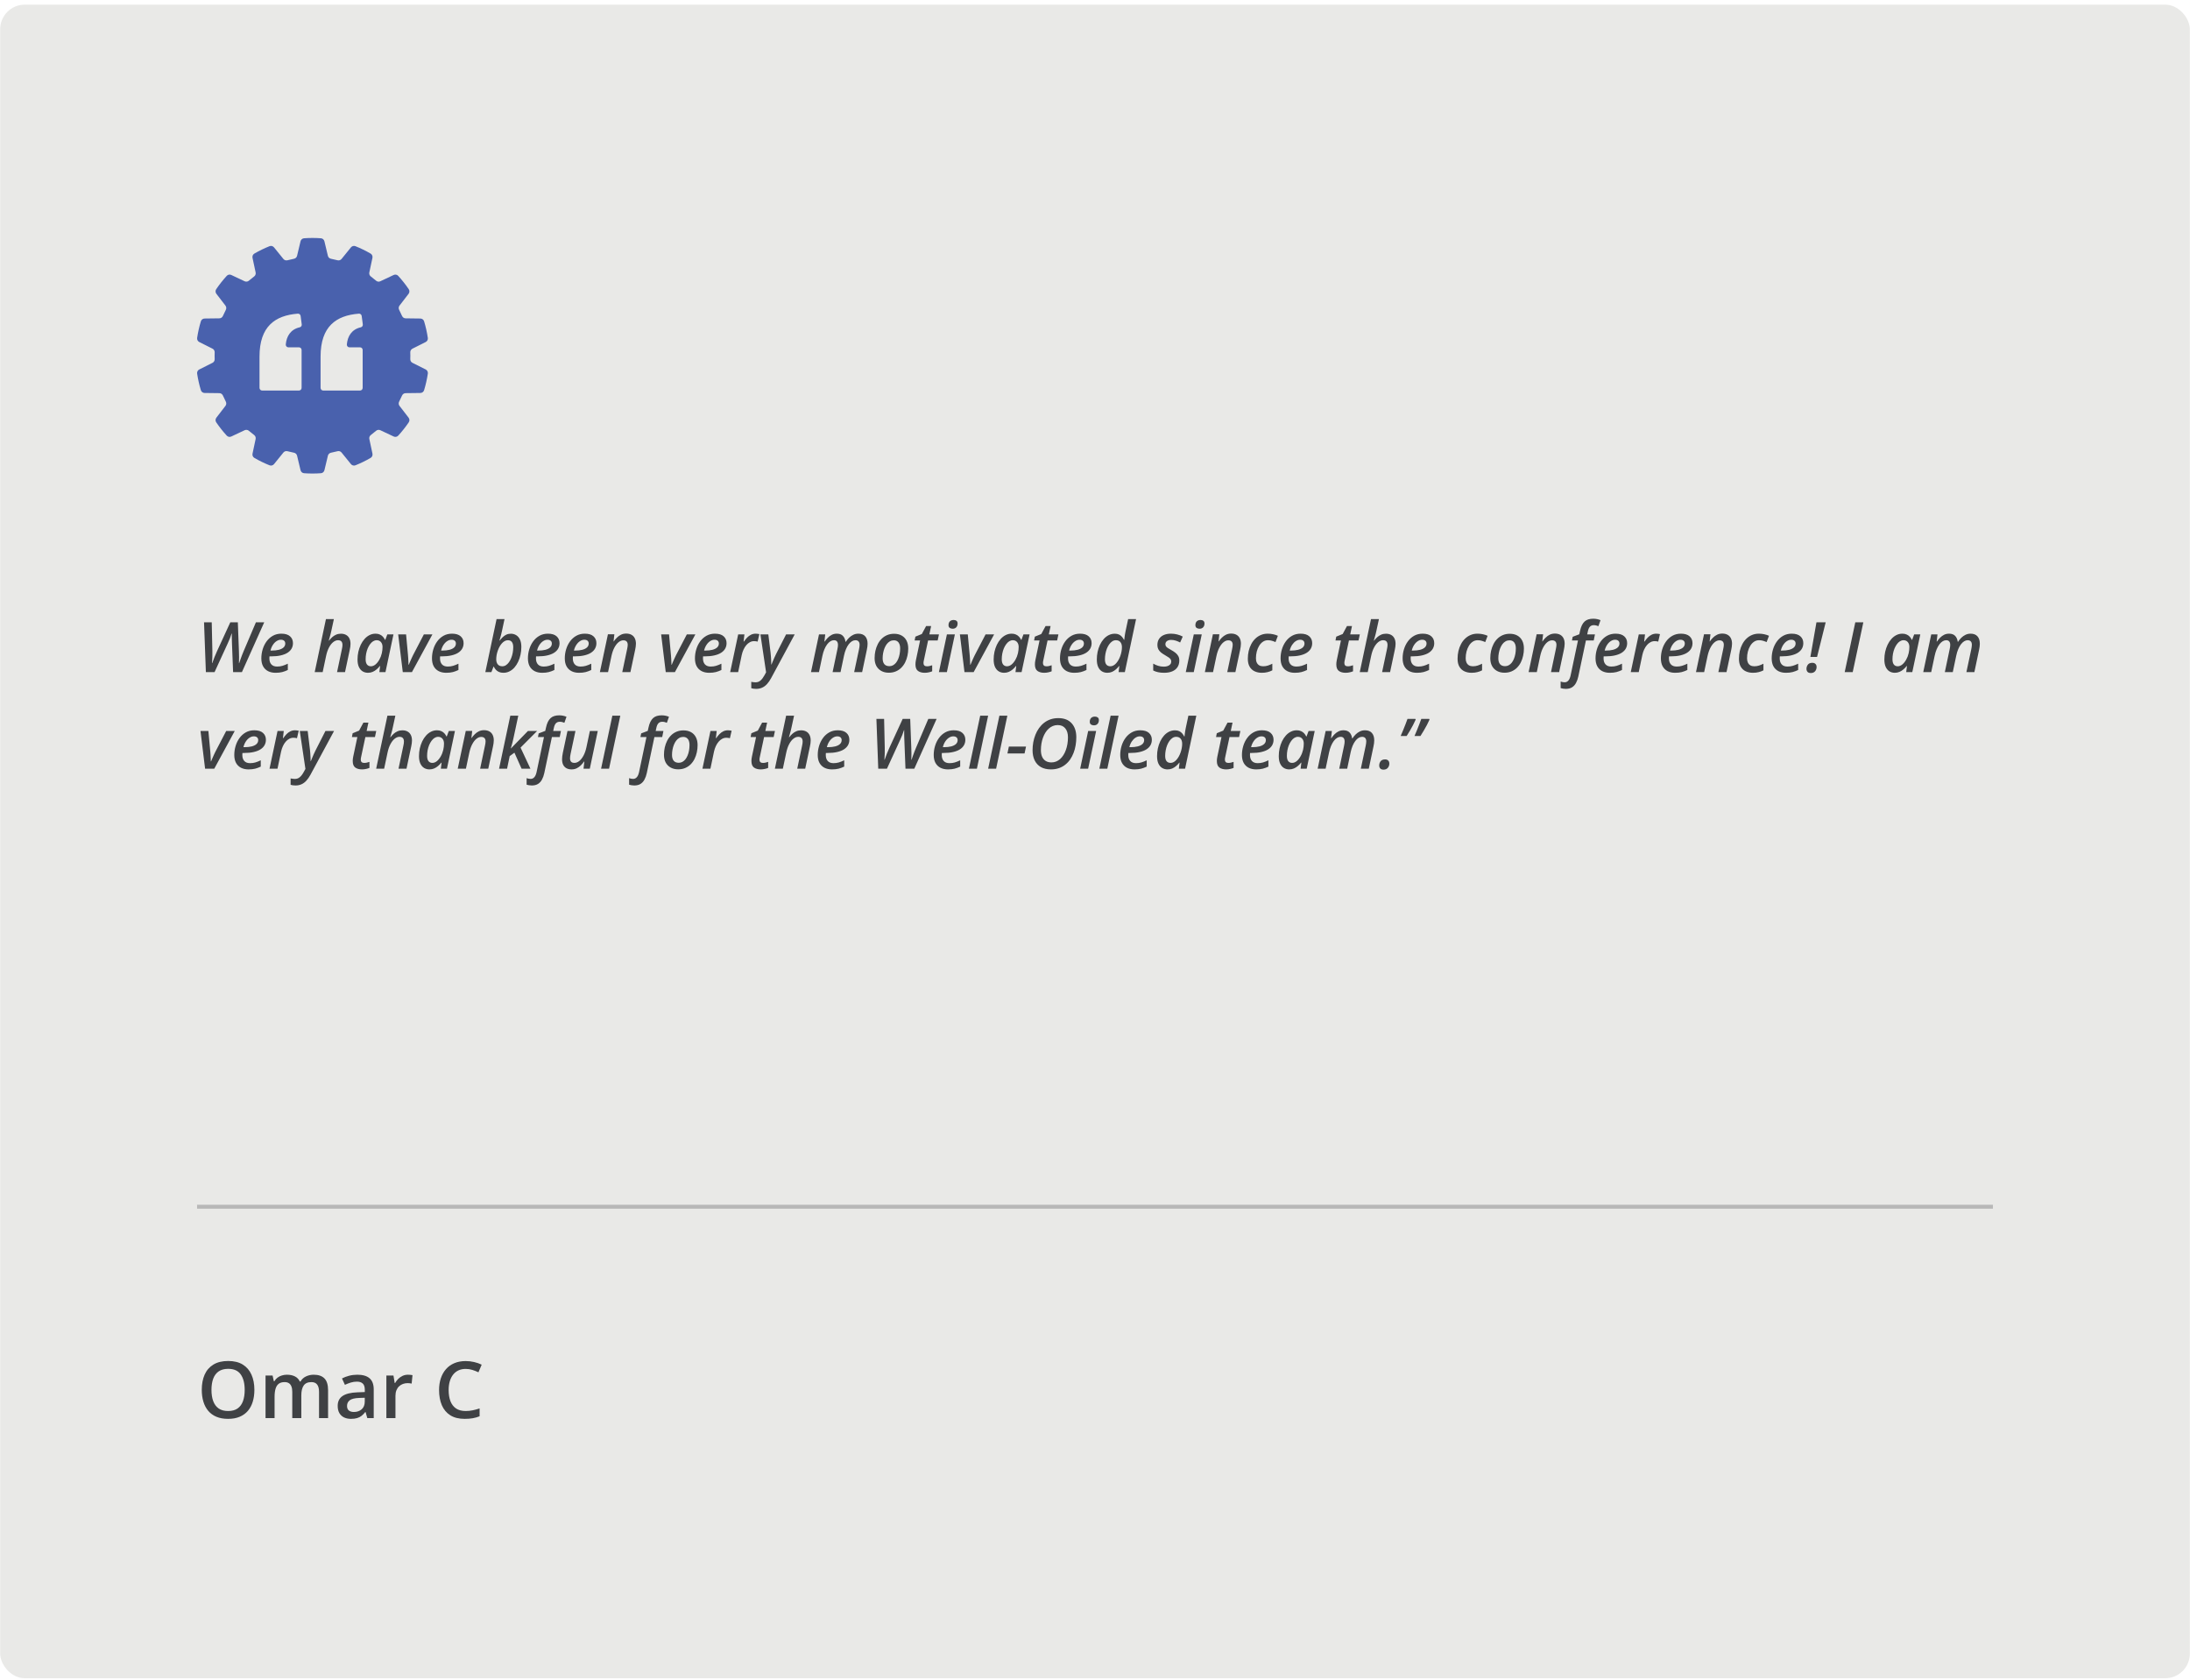
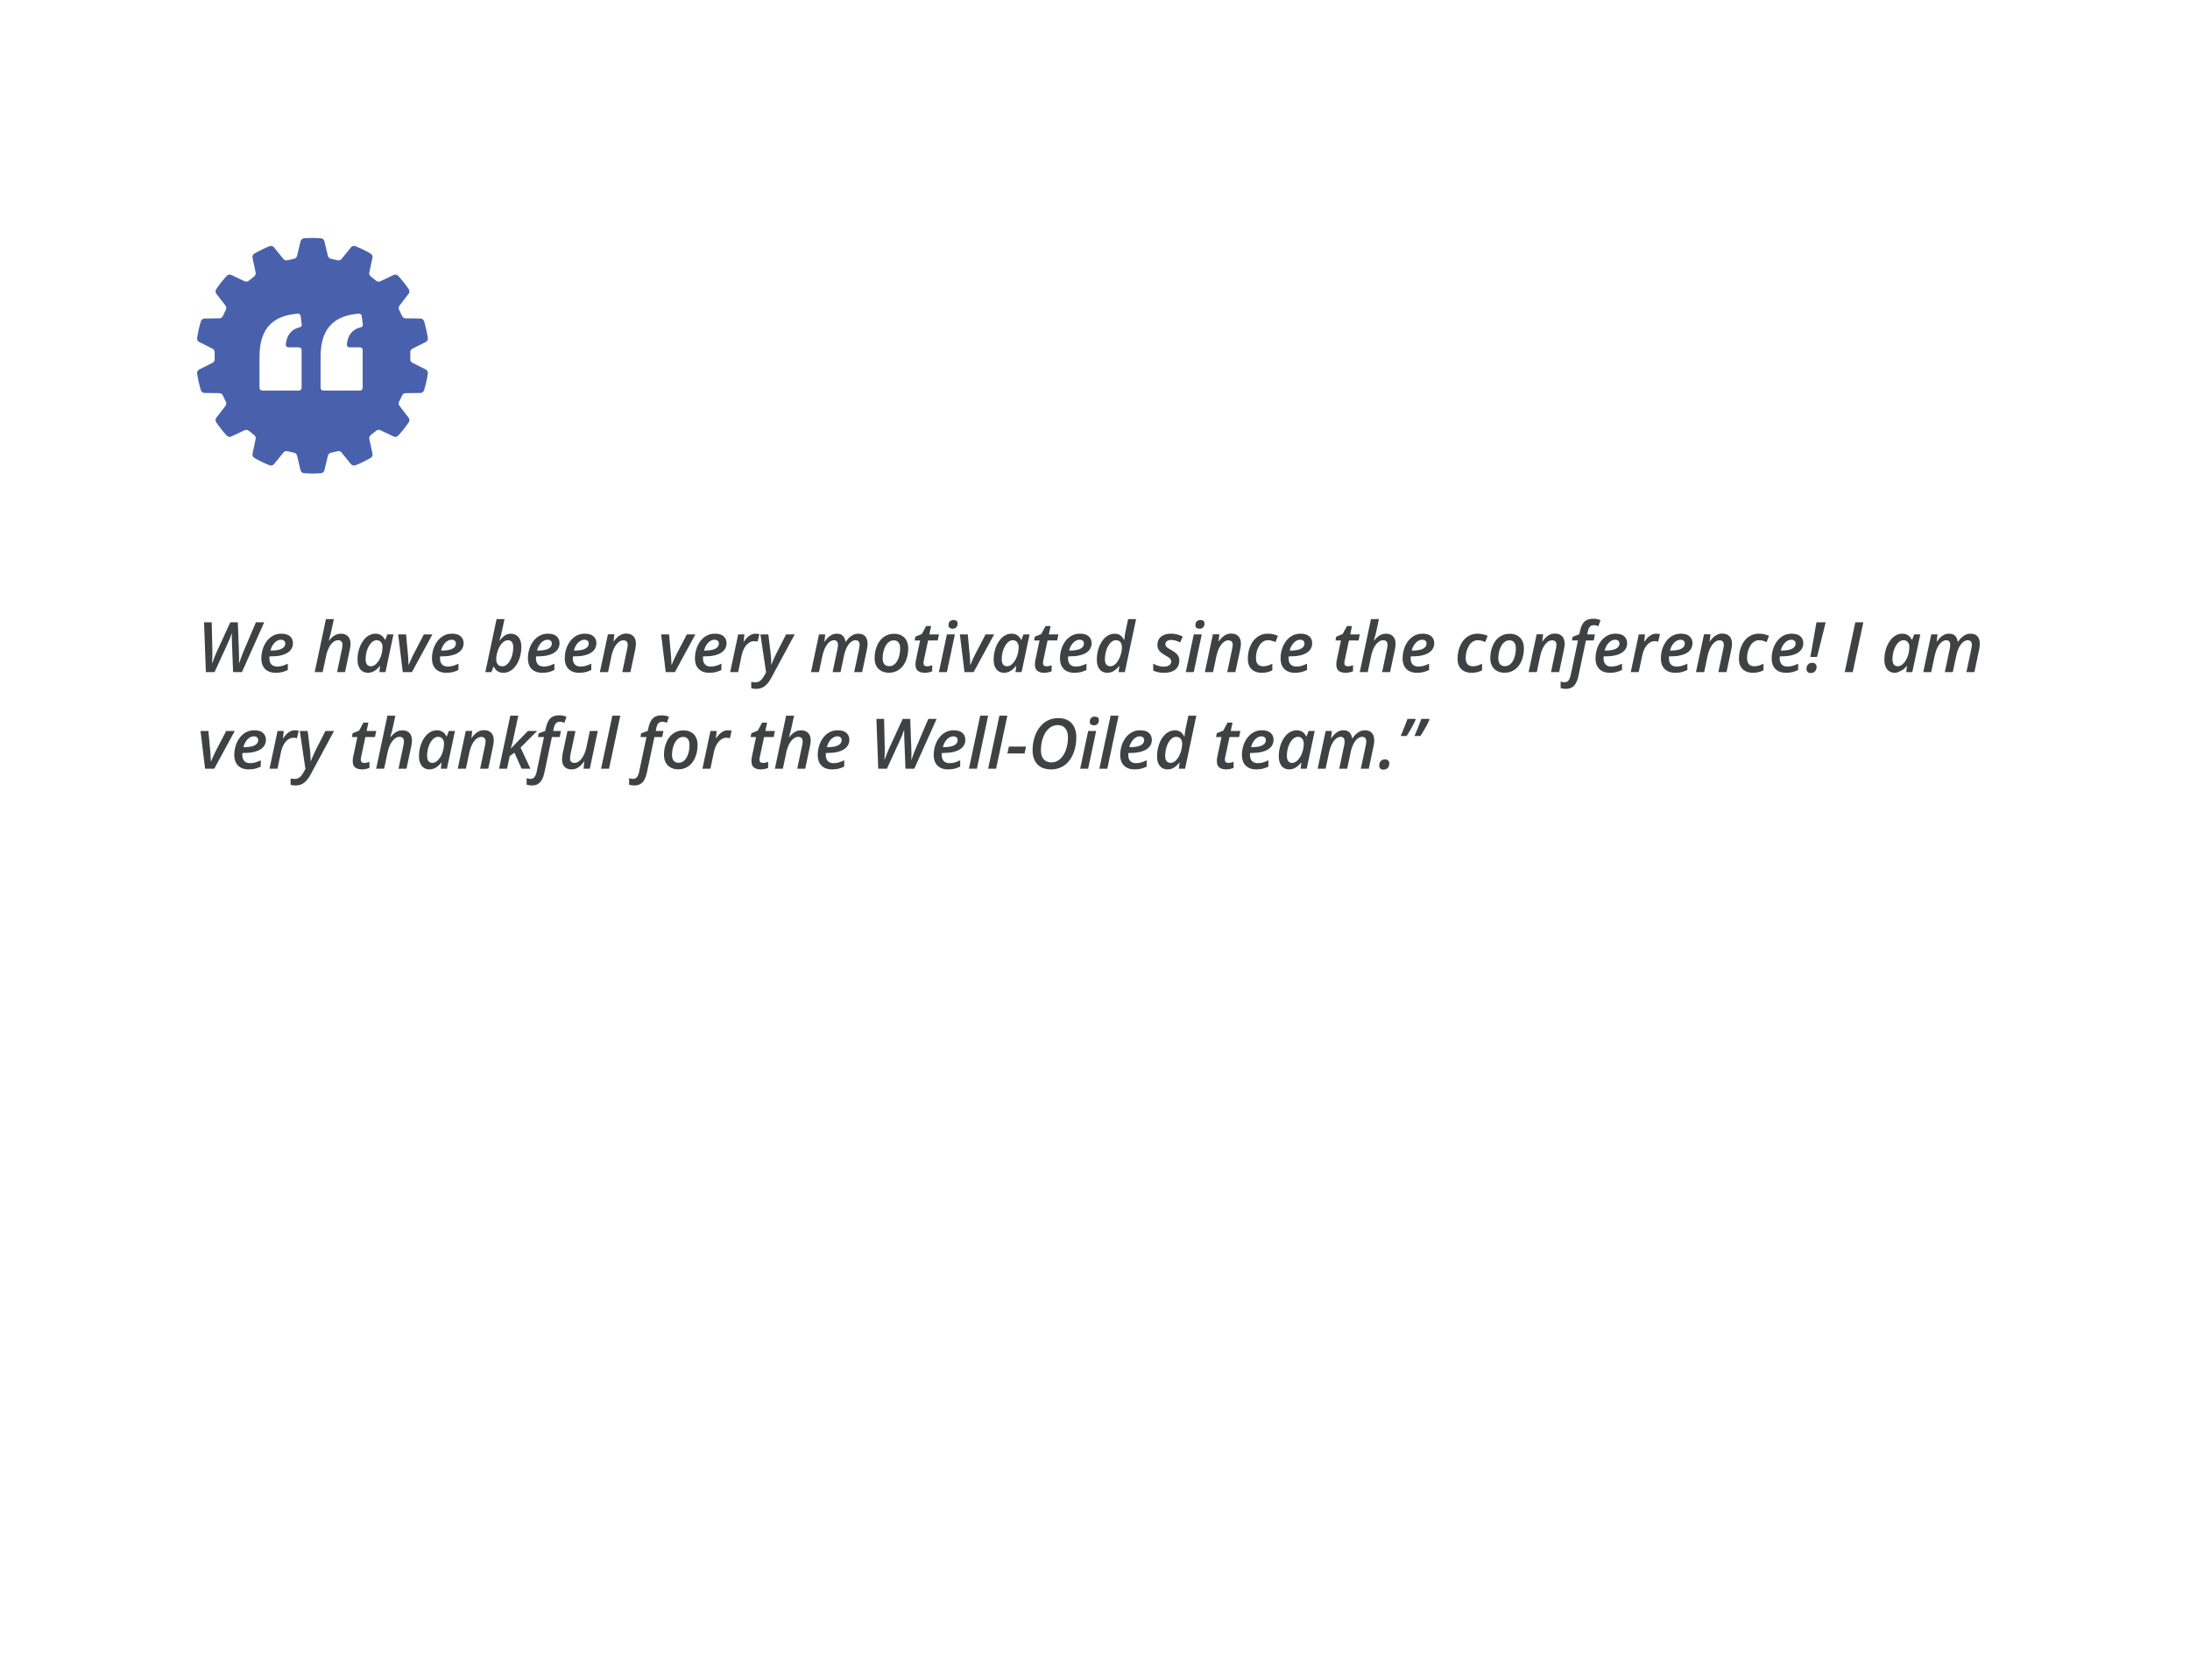
<svg xmlns="http://www.w3.org/2000/svg" width="408" height="313" viewBox="0 0 408 313" fill="none">
-   <rect x="0.031" y="0.867" width="407.938" height="311.823" rx="4.582" fill="#E9E9E7" />
  <path d="M58.216 44.336C58.745 44.336 59.27 44.356 59.789 44.395C60.103 44.418 60.365 44.648 60.439 44.958L61.086 47.665C61.153 47.947 61.381 48.159 61.663 48.214C62.073 48.293 62.477 48.386 62.876 48.492C63.154 48.566 63.448 48.475 63.63 48.251L65.379 46.092C65.579 45.844 65.917 45.751 66.211 45.868C67.192 46.259 68.137 46.721 69.042 47.246C69.316 47.406 69.454 47.73 69.387 48.041L68.805 50.769C68.744 51.053 68.857 51.343 69.088 51.516C69.422 51.765 69.747 52.026 70.063 52.297C70.281 52.485 70.585 52.532 70.846 52.409L73.342 51.234C73.628 51.099 73.972 51.162 74.186 51.397C74.897 52.174 75.554 53.003 76.149 53.878C76.328 54.141 76.313 54.494 76.118 54.746L74.429 56.94C74.253 57.17 74.23 57.48 74.363 57.737C74.557 58.107 74.737 58.485 74.904 58.869C75.021 59.134 75.275 59.31 75.562 59.313L78.319 59.348C78.634 59.352 78.917 59.558 79.009 59.863C79.313 60.867 79.547 61.902 79.706 62.961C79.753 63.276 79.588 63.587 79.305 63.728L76.84 64.965C76.581 65.095 76.426 65.368 76.437 65.659C76.444 65.866 76.448 66.075 76.448 66.283C76.448 66.491 76.444 66.699 76.437 66.906C76.426 67.198 76.581 67.47 76.84 67.601L79.306 68.837C79.588 68.979 79.754 69.29 79.707 69.605C79.548 70.664 79.314 71.699 79.01 72.702C78.917 73.007 78.635 73.214 78.319 73.218L75.562 73.252C75.275 73.255 75.021 73.432 74.904 73.697C74.736 74.081 74.556 74.459 74.363 74.828C74.23 75.086 74.253 75.396 74.429 75.625L76.121 77.818C76.315 78.07 76.331 78.423 76.151 78.686C75.556 79.562 74.9 80.391 74.189 81.168C73.975 81.402 73.63 81.465 73.344 81.33L70.848 80.155C70.588 80.032 70.284 80.079 70.065 80.268C69.75 80.539 69.425 80.799 69.091 81.049C68.86 81.222 68.747 81.512 68.808 81.795L69.39 84.524C69.456 84.836 69.319 85.16 69.045 85.318C68.14 85.843 67.194 86.305 66.213 86.696C65.919 86.813 65.582 86.719 65.382 86.473L63.632 84.314C63.45 84.089 63.156 83.998 62.878 84.072C62.479 84.178 62.075 84.272 61.666 84.351C61.384 84.406 61.157 84.617 61.089 84.899L60.442 87.606C60.368 87.916 60.106 88.147 59.792 88.17C59.272 88.209 58.747 88.228 58.217 88.228C57.687 88.228 57.162 88.208 56.642 88.17C56.328 88.147 56.065 87.916 55.991 87.606L55.344 84.899C55.276 84.617 55.05 84.405 54.768 84.351C54.358 84.272 53.954 84.179 53.555 84.072C53.277 83.998 52.983 84.088 52.801 84.314L51.052 86.473C50.852 86.72 50.514 86.813 50.22 86.696C49.239 86.305 48.293 85.843 47.389 85.318C47.115 85.16 46.978 84.836 47.044 84.524L47.626 81.795C47.687 81.511 47.574 81.222 47.343 81.049C47.009 80.799 46.684 80.539 46.368 80.268C46.15 80.08 45.847 80.033 45.586 80.155L43.09 81.33C42.804 81.465 42.459 81.402 42.245 81.168C41.534 80.391 40.877 79.561 40.282 78.686C40.104 78.424 40.119 78.072 40.313 77.819L42.003 75.624C42.179 75.394 42.202 75.084 42.069 74.827C41.876 74.458 41.696 74.081 41.528 73.696C41.412 73.431 41.157 73.255 40.87 73.252L38.113 73.218C37.797 73.214 37.515 73.006 37.422 72.701C37.118 71.698 36.884 70.663 36.725 69.605C36.678 69.29 36.843 68.979 37.126 68.837L39.591 67.602C39.85 67.471 40.005 67.199 39.994 66.907C39.987 66.7 39.983 66.492 39.983 66.283C39.983 66.074 39.987 65.865 39.995 65.658C40.006 65.367 39.851 65.094 39.592 64.964L37.127 63.728C36.844 63.587 36.679 63.275 36.726 62.96C36.885 61.901 37.119 60.867 37.423 59.863C37.516 59.558 37.798 59.351 38.114 59.347L40.87 59.312C41.157 59.309 41.411 59.133 41.528 58.868C41.696 58.484 41.876 58.107 42.069 57.737C42.202 57.48 42.179 57.169 42.003 56.94L40.313 54.745C40.119 54.493 40.104 54.14 40.282 53.877C40.877 53.002 41.534 52.173 42.245 51.395C42.459 51.161 42.804 51.098 43.09 51.233L45.586 52.409C45.846 52.532 46.15 52.484 46.368 52.296C46.684 52.025 47.009 51.764 47.343 51.515C47.574 51.342 47.687 51.052 47.626 50.769L47.044 48.04C46.978 47.729 47.115 47.405 47.389 47.246C48.292 46.721 49.238 46.26 50.219 45.868C50.513 45.751 50.851 45.845 51.051 46.092L52.8 48.251C52.982 48.475 53.276 48.566 53.554 48.492C53.953 48.386 54.358 48.293 54.767 48.214C55.049 48.159 55.276 47.947 55.344 47.665L55.99 44.958C56.064 44.648 56.327 44.418 56.641 44.395C57.161 44.356 57.686 44.336 58.216 44.336ZM55.488 58.44C51.246 58.773 48.347 60.81 48.347 66.436V72.272C48.347 72.544 48.565 72.764 48.833 72.764H55.701C55.969 72.763 56.187 72.543 56.188 72.272V65.205C56.188 64.934 55.969 64.714 55.701 64.714H53.728C53.44 64.714 53.215 64.462 53.24 64.173C53.379 62.653 54.131 61.364 55.859 60.976C56.097 60.922 56.247 60.682 56.215 60.438L56.006 58.867C55.972 58.61 55.744 58.421 55.488 58.44ZM66.865 58.44C62.623 58.773 59.724 60.81 59.724 66.436V72.272C59.724 72.544 59.942 72.764 60.21 72.764H67.078C67.347 72.764 67.564 72.543 67.565 72.272V65.205C67.565 64.934 67.347 64.714 67.078 64.714H65.106C64.817 64.714 64.592 64.462 64.618 64.173C64.757 62.653 65.509 61.364 67.236 60.976C67.474 60.922 67.624 60.682 67.592 60.438L67.383 58.867C67.348 58.61 67.121 58.421 66.865 58.44Z" fill="#4961AD" />
-   <path d="M38.355 125.227L38.012 115.946H39.446L39.567 121.38C39.575 121.718 39.573 122.08 39.56 122.465C39.548 122.846 39.529 123.206 39.503 123.544H39.548C39.666 123.21 39.802 122.844 39.954 122.446C40.111 122.044 40.265 121.682 40.417 121.361L42.906 115.946H44.309L44.512 121.354C44.529 121.659 44.537 122.019 44.537 122.434C44.537 122.844 44.531 123.216 44.518 123.551H44.562C44.639 123.322 44.721 123.081 44.81 122.827C44.903 122.573 44.996 122.321 45.089 122.072C45.187 121.818 45.282 121.581 45.375 121.361L47.679 115.946H49.228L45.07 125.227H43.426L43.223 120.034C43.215 119.755 43.206 119.503 43.198 119.279C43.194 119.05 43.189 118.837 43.185 118.638C43.185 118.439 43.187 118.242 43.191 118.047H43.147C43.054 118.348 42.95 118.642 42.836 118.93C42.722 119.213 42.586 119.526 42.43 119.869L39.973 125.227H38.355ZM51.348 125.354C50.811 125.354 50.341 125.252 49.939 125.049C49.541 124.841 49.232 124.539 49.012 124.141C48.796 123.739 48.688 123.248 48.688 122.668C48.688 122.093 48.771 121.532 48.936 120.986C49.101 120.436 49.344 119.941 49.666 119.501C49.988 119.061 50.379 118.712 50.84 118.454C51.302 118.195 51.826 118.066 52.415 118.066C53.134 118.066 53.673 118.229 54.033 118.555C54.397 118.877 54.579 119.304 54.579 119.837C54.579 120.201 54.497 120.534 54.331 120.834C54.166 121.134 53.915 121.395 53.576 121.615C53.242 121.831 52.817 121.998 52.3 122.116C51.788 122.235 51.185 122.294 50.491 122.294H50.206C50.201 122.357 50.197 122.423 50.193 122.491C50.189 122.554 50.187 122.618 50.187 122.681C50.187 123.151 50.309 123.521 50.555 123.792C50.8 124.059 51.158 124.192 51.627 124.192C51.983 124.192 52.311 124.147 52.611 124.059C52.912 123.97 53.248 123.836 53.621 123.659V124.833C53.278 124.998 52.931 125.127 52.58 125.22C52.228 125.309 51.818 125.354 51.348 125.354ZM50.39 121.215H50.605C51.122 121.215 51.57 121.166 51.951 121.069C52.332 120.967 52.626 120.819 52.834 120.625C53.041 120.426 53.145 120.184 53.145 119.901C53.145 119.681 53.075 119.509 52.935 119.387C52.8 119.26 52.596 119.196 52.326 119.196C52.059 119.196 51.797 119.279 51.539 119.444C51.28 119.605 51.05 119.837 50.847 120.142C50.644 120.443 50.491 120.8 50.39 121.215ZM58.629 125.227L60.724 115.35H62.203L61.739 117.489C61.705 117.675 61.659 117.878 61.6 118.098C61.545 118.318 61.485 118.536 61.422 118.752C61.363 118.968 61.306 119.167 61.251 119.349H61.308C61.477 119.129 61.667 118.921 61.879 118.727C62.095 118.532 62.336 118.375 62.602 118.257C62.873 118.134 63.174 118.073 63.504 118.073C63.889 118.073 64.215 118.149 64.481 118.301C64.748 118.449 64.951 118.665 65.091 118.949C65.231 119.228 65.3 119.571 65.3 119.977C65.3 120.138 65.288 120.311 65.262 120.498C65.237 120.68 65.203 120.87 65.161 121.069L64.278 125.227H62.793L63.694 120.961C63.732 120.796 63.76 120.648 63.777 120.517C63.794 120.385 63.802 120.267 63.802 120.161C63.802 119.873 63.734 119.655 63.599 119.507C63.464 119.359 63.254 119.285 62.971 119.285C62.67 119.285 62.374 119.402 62.082 119.634C61.79 119.863 61.528 120.197 61.295 120.637C61.062 121.073 60.88 121.602 60.749 122.224L60.114 125.227H58.629ZM68.55 125.354C68.191 125.354 67.863 125.267 67.566 125.093C67.274 124.916 67.042 124.645 66.868 124.281C66.695 123.913 66.608 123.445 66.608 122.878C66.608 122.387 66.659 121.909 66.76 121.443C66.866 120.978 67.014 120.542 67.205 120.136C67.399 119.729 67.634 119.372 67.909 119.063C68.184 118.75 68.495 118.507 68.842 118.333C69.189 118.155 69.564 118.066 69.966 118.066C70.27 118.066 70.537 118.119 70.766 118.225C70.994 118.327 71.187 118.464 71.343 118.638C71.5 118.811 71.627 119.004 71.724 119.215H71.781L72.162 118.2H73.305L71.813 125.227H70.677L70.816 124.09H70.766C70.584 124.323 70.38 124.535 70.156 124.725C69.936 124.916 69.693 125.068 69.426 125.182C69.16 125.296 68.868 125.354 68.55 125.354ZM69.096 124.141C69.392 124.141 69.676 124.031 69.947 123.811C70.218 123.587 70.457 123.291 70.664 122.922C70.876 122.554 71.032 122.15 71.134 121.71C71.185 121.498 71.218 121.297 71.235 121.107C71.257 120.917 71.267 120.726 71.267 120.536C71.267 120.167 71.17 119.867 70.975 119.634C70.78 119.402 70.514 119.285 70.175 119.285C69.942 119.285 69.72 119.351 69.509 119.482C69.301 119.613 69.113 119.795 68.944 120.028C68.775 120.256 68.626 120.521 68.499 120.821C68.377 121.122 68.282 121.445 68.214 121.792C68.15 122.135 68.119 122.484 68.119 122.84C68.119 123.267 68.203 123.591 68.373 123.811C68.546 124.031 68.787 124.141 69.096 124.141ZM75.038 125.227L74.181 118.2H75.653L76.009 122.059C76.026 122.224 76.04 122.421 76.053 122.649C76.066 122.878 76.076 123.102 76.085 123.322C76.098 123.538 76.104 123.716 76.104 123.855H76.155C76.227 123.682 76.309 123.485 76.402 123.265C76.5 123.041 76.597 122.823 76.694 122.611C76.792 122.396 76.878 122.214 76.955 122.065L78.967 118.2H80.56L76.745 125.227H75.038ZM83.137 125.354C82.6 125.354 82.13 125.252 81.728 125.049C81.33 124.841 81.021 124.539 80.801 124.141C80.585 123.739 80.478 123.248 80.478 122.668C80.478 122.093 80.56 121.532 80.725 120.986C80.89 120.436 81.133 119.941 81.455 119.501C81.777 119.061 82.168 118.712 82.629 118.454C83.091 118.195 83.615 118.066 84.204 118.066C84.923 118.066 85.463 118.229 85.822 118.555C86.186 118.877 86.368 119.304 86.368 119.837C86.368 120.201 86.286 120.534 86.121 120.834C85.956 121.134 85.704 121.395 85.365 121.615C85.031 121.831 84.606 121.998 84.089 122.116C83.577 122.235 82.974 122.294 82.28 122.294H81.995C81.99 122.357 81.986 122.423 81.982 122.491C81.978 122.554 81.976 122.618 81.976 122.681C81.976 123.151 82.098 123.521 82.344 123.792C82.589 124.059 82.947 124.192 83.416 124.192C83.772 124.192 84.1 124.147 84.4 124.059C84.701 123.97 85.037 123.836 85.41 123.659V124.833C85.067 124.998 84.72 125.127 84.369 125.22C84.017 125.309 83.607 125.354 83.137 125.354ZM82.179 121.215H82.394C82.911 121.215 83.359 121.166 83.74 121.069C84.121 120.967 84.415 120.819 84.623 120.625C84.83 120.426 84.934 120.184 84.934 119.901C84.934 119.681 84.864 119.509 84.724 119.387C84.589 119.26 84.386 119.196 84.115 119.196C83.848 119.196 83.586 119.279 83.328 119.444C83.07 119.605 82.839 119.837 82.636 120.142C82.433 120.443 82.28 120.8 82.179 121.215ZM93.776 125.354C93.467 125.354 93.196 125.303 92.963 125.201C92.731 125.1 92.536 124.962 92.379 124.789C92.223 124.615 92.096 124.423 91.999 124.211H91.941L91.548 125.227H90.418L92.513 115.35H93.992L93.541 117.457C93.495 117.686 93.439 117.927 93.376 118.181C93.312 118.435 93.249 118.667 93.186 118.879C93.126 119.09 93.078 119.247 93.04 119.349H93.09C93.268 119.124 93.456 118.915 93.655 118.72C93.854 118.526 94.076 118.369 94.322 118.25C94.572 118.132 94.853 118.073 95.166 118.073C95.53 118.073 95.86 118.162 96.156 118.339C96.453 118.513 96.687 118.782 96.861 119.146C97.039 119.509 97.127 119.977 97.127 120.548C97.127 121.031 97.077 121.505 96.975 121.97C96.878 122.436 96.734 122.872 96.543 123.278C96.353 123.684 96.122 124.044 95.852 124.357C95.581 124.666 95.27 124.909 94.918 125.087C94.572 125.265 94.191 125.354 93.776 125.354ZM93.579 124.141C93.82 124.141 94.045 124.076 94.252 123.944C94.459 123.809 94.648 123.625 94.817 123.392C94.986 123.159 95.13 122.891 95.249 122.586C95.367 122.281 95.458 121.96 95.522 121.621C95.585 121.278 95.617 120.933 95.617 120.586C95.617 120.155 95.532 119.831 95.363 119.615C95.198 119.395 94.948 119.285 94.614 119.285C94.411 119.285 94.214 119.338 94.023 119.444C93.837 119.545 93.664 119.687 93.503 119.869C93.342 120.047 93.196 120.254 93.065 120.491C92.938 120.724 92.828 120.974 92.735 121.24C92.642 121.507 92.57 121.778 92.519 122.053C92.472 122.328 92.449 122.592 92.449 122.846C92.449 123.236 92.544 123.549 92.735 123.786C92.93 124.023 93.211 124.141 93.579 124.141ZM101.012 125.354C100.475 125.354 100.005 125.252 99.603 125.049C99.205 124.841 98.896 124.539 98.676 124.141C98.46 123.739 98.353 123.248 98.353 122.668C98.353 122.093 98.435 121.532 98.6 120.986C98.765 120.436 99.008 119.941 99.33 119.501C99.652 119.061 100.043 118.712 100.504 118.454C100.966 118.195 101.49 118.066 102.079 118.066C102.798 118.066 103.338 118.229 103.697 118.555C104.061 118.877 104.243 119.304 104.243 119.837C104.243 120.201 104.161 120.534 103.996 120.834C103.831 121.134 103.579 121.395 103.24 121.615C102.906 121.831 102.481 121.998 101.964 122.116C101.452 122.235 100.849 122.294 100.155 122.294H99.87C99.865 122.357 99.861 122.423 99.857 122.491C99.853 122.554 99.851 122.618 99.851 122.681C99.851 123.151 99.973 123.521 100.219 123.792C100.464 124.059 100.822 124.192 101.292 124.192C101.647 124.192 101.975 124.147 102.275 124.059C102.576 123.97 102.912 123.836 103.285 123.659V124.833C102.942 124.998 102.595 125.127 102.244 125.22C101.892 125.309 101.482 125.354 101.012 125.354ZM100.054 121.215H100.27C100.786 121.215 101.234 121.166 101.615 121.069C101.996 120.967 102.29 120.819 102.498 120.625C102.705 120.426 102.809 120.184 102.809 119.901C102.809 119.681 102.739 119.509 102.599 119.387C102.464 119.26 102.261 119.196 101.99 119.196C101.723 119.196 101.461 119.279 101.203 119.444C100.944 119.605 100.714 119.837 100.511 120.142C100.308 120.443 100.155 120.8 100.054 121.215ZM107.88 125.354C107.343 125.354 106.873 125.252 106.471 125.049C106.073 124.841 105.764 124.539 105.544 124.141C105.329 123.739 105.221 123.248 105.221 122.668C105.221 122.093 105.303 121.532 105.468 120.986C105.633 120.436 105.877 119.941 106.198 119.501C106.52 119.061 106.911 118.712 107.373 118.454C107.834 118.195 108.359 118.066 108.947 118.066C109.666 118.066 110.206 118.229 110.565 118.555C110.929 118.877 111.111 119.304 111.111 119.837C111.111 120.201 111.029 120.534 110.864 120.834C110.699 121.134 110.447 121.395 110.108 121.615C109.774 121.831 109.349 121.998 108.833 122.116C108.32 122.235 107.717 122.294 107.023 122.294H106.738C106.734 122.357 106.729 122.423 106.725 122.491C106.721 122.554 106.719 122.618 106.719 122.681C106.719 123.151 106.841 123.521 107.087 123.792C107.332 124.059 107.69 124.192 108.16 124.192C108.515 124.192 108.843 124.147 109.144 124.059C109.444 123.97 109.78 123.836 110.153 123.659V124.833C109.81 124.998 109.463 125.127 109.112 125.22C108.761 125.309 108.35 125.354 107.88 125.354ZM106.922 121.215H107.138C107.654 121.215 108.103 121.166 108.483 121.069C108.864 120.967 109.158 120.819 109.366 120.625C109.573 120.426 109.677 120.184 109.677 119.901C109.677 119.681 109.607 119.509 109.467 119.387C109.332 119.26 109.129 119.196 108.858 119.196C108.591 119.196 108.329 119.279 108.071 119.444C107.813 119.605 107.582 119.837 107.379 120.142C107.176 120.443 107.023 120.8 106.922 121.215ZM111.759 125.227L113.257 118.181H114.457L114.304 119.507H114.342C114.512 119.258 114.708 119.023 114.933 118.803C115.157 118.578 115.411 118.396 115.694 118.257C115.982 118.117 116.304 118.047 116.659 118.047C117.049 118.047 117.379 118.124 117.649 118.276C117.92 118.428 118.125 118.646 118.265 118.93C118.405 119.213 118.475 119.552 118.475 119.945C118.475 120.119 118.46 120.305 118.43 120.504C118.405 120.699 118.371 120.889 118.329 121.075L117.446 125.227H115.929L116.831 120.955C116.869 120.79 116.896 120.641 116.913 120.51C116.934 120.379 116.945 120.256 116.945 120.142C116.945 119.863 116.875 119.653 116.735 119.514C116.6 119.374 116.397 119.304 116.126 119.304C115.83 119.304 115.538 119.418 115.25 119.647C114.962 119.875 114.702 120.208 114.469 120.644C114.236 121.079 114.052 121.606 113.917 122.224L113.282 125.227H111.759ZM124.029 125.227L123.172 118.2H124.645L125 122.059C125.017 122.224 125.032 122.421 125.044 122.649C125.057 122.878 125.068 123.102 125.076 123.322C125.089 123.538 125.095 123.716 125.095 123.855H125.146C125.218 123.682 125.3 123.485 125.394 123.265C125.491 123.041 125.588 122.823 125.686 122.611C125.783 122.396 125.87 122.214 125.946 122.065L127.958 118.2H129.551L125.736 125.227H124.029ZM132.128 125.354C131.591 125.354 131.121 125.252 130.719 125.049C130.321 124.841 130.013 124.539 129.792 124.141C129.577 123.739 129.469 123.248 129.469 122.668C129.469 122.093 129.551 121.532 129.716 120.986C129.881 120.436 130.125 119.941 130.446 119.501C130.768 119.061 131.159 118.712 131.621 118.454C132.082 118.195 132.607 118.066 133.195 118.066C133.914 118.066 134.454 118.229 134.813 118.555C135.177 118.877 135.359 119.304 135.359 119.837C135.359 120.201 135.277 120.534 135.112 120.834C134.947 121.134 134.695 121.395 134.356 121.615C134.022 121.831 133.597 121.998 133.081 122.116C132.569 122.235 131.965 122.294 131.271 122.294H130.986C130.982 122.357 130.977 122.423 130.973 122.491C130.969 122.554 130.967 122.618 130.967 122.681C130.967 123.151 131.09 123.521 131.335 123.792C131.58 124.059 131.938 124.192 132.408 124.192C132.763 124.192 133.091 124.147 133.392 124.059C133.692 123.97 134.028 123.836 134.401 123.659V124.833C134.058 124.998 133.711 125.127 133.36 125.22C133.009 125.309 132.598 125.354 132.128 125.354ZM131.17 121.215H131.386C131.902 121.215 132.351 121.166 132.731 121.069C133.112 120.967 133.406 120.819 133.614 120.625C133.821 120.426 133.925 120.184 133.925 119.901C133.925 119.681 133.855 119.509 133.715 119.387C133.58 119.26 133.377 119.196 133.106 119.196C132.839 119.196 132.577 119.279 132.319 119.444C132.061 119.605 131.83 119.837 131.627 120.142C131.424 120.443 131.271 120.8 131.17 121.215ZM136.032 125.227L137.524 118.2H138.686L138.533 119.526H138.603C138.785 119.256 138.982 119.01 139.193 118.79C139.409 118.57 139.648 118.394 139.911 118.263C140.173 118.132 140.465 118.066 140.787 118.066C140.901 118.066 141.019 118.075 141.142 118.092C141.269 118.104 141.379 118.124 141.472 118.149L141.148 119.545C141.055 119.52 140.954 119.499 140.844 119.482C140.734 119.465 140.617 119.457 140.495 119.457C140.215 119.457 139.953 119.522 139.708 119.653C139.462 119.785 139.24 119.966 139.041 120.199C138.842 120.432 138.671 120.705 138.527 121.018C138.383 121.327 138.271 121.663 138.19 122.027L137.518 125.227H136.032ZM140.869 128.35C140.653 128.35 140.478 128.337 140.342 128.312C140.203 128.286 140.076 128.257 139.961 128.223V127.036C140.076 127.061 140.196 127.082 140.323 127.099C140.45 127.12 140.59 127.131 140.742 127.131C141.119 127.131 141.434 127.017 141.688 126.788C141.946 126.564 142.183 126.253 142.399 125.855L142.723 125.265L141.669 118.2H143.142L143.561 121.627C143.59 121.864 143.613 122.118 143.63 122.389C143.652 122.66 143.666 122.922 143.675 123.176C143.683 123.426 143.688 123.638 143.688 123.811H143.732C143.791 123.667 143.865 123.485 143.954 123.265C144.043 123.045 144.142 122.81 144.252 122.561C144.362 122.311 144.472 122.078 144.583 121.862L146.449 118.2H148.055L143.668 126.337C143.427 126.786 143.167 127.16 142.888 127.461C142.613 127.761 142.31 127.984 141.98 128.127C141.65 128.276 141.28 128.35 140.869 128.35ZM151.089 125.227L152.581 118.2H153.742L153.59 119.526H153.653C153.818 119.277 154.009 119.042 154.225 118.822C154.445 118.597 154.692 118.416 154.967 118.276C155.247 118.136 155.56 118.066 155.907 118.066C156.398 118.066 156.772 118.202 157.03 118.473C157.293 118.743 157.456 119.114 157.519 119.583H157.57C157.743 119.313 157.944 119.063 158.173 118.834C158.406 118.606 158.666 118.422 158.954 118.282C159.246 118.138 159.563 118.066 159.906 118.066C160.473 118.066 160.902 118.231 161.194 118.562C161.486 118.892 161.632 119.353 161.632 119.945C161.632 120.123 161.62 120.305 161.594 120.491C161.573 120.677 161.539 120.87 161.493 121.069L160.617 125.227H159.131L160.039 120.961C160.073 120.796 160.098 120.648 160.115 120.517C160.136 120.381 160.147 120.254 160.147 120.136C160.147 119.861 160.081 119.651 159.95 119.507C159.823 119.359 159.629 119.285 159.366 119.285C159.146 119.285 158.928 119.351 158.712 119.482C158.501 119.613 158.3 119.804 158.109 120.053C157.919 120.303 157.75 120.605 157.602 120.961C157.453 121.312 157.333 121.71 157.24 122.154L156.592 125.227H155.113L156.008 120.974C156.046 120.804 156.074 120.652 156.091 120.517C156.108 120.381 156.116 120.263 156.116 120.161C156.116 119.878 156.055 119.662 155.932 119.514C155.814 119.361 155.623 119.285 155.361 119.285C155.141 119.285 154.923 119.351 154.707 119.482C154.491 119.613 154.288 119.806 154.098 120.06C153.907 120.313 153.736 120.622 153.583 120.986C153.431 121.346 153.306 121.759 153.209 122.224L152.574 125.227H151.089ZM165.587 125.341C165.054 125.341 164.588 125.231 164.19 125.011C163.793 124.791 163.484 124.48 163.264 124.078C163.048 123.671 162.94 123.191 162.94 122.637C162.94 122.167 162.989 121.71 163.086 121.266C163.188 120.821 163.336 120.407 163.53 120.021C163.725 119.636 163.968 119.3 164.26 119.012C164.552 118.72 164.891 118.494 165.276 118.333C165.661 118.168 166.093 118.085 166.571 118.085C167.117 118.085 167.586 118.195 167.98 118.416C168.374 118.636 168.676 118.951 168.888 119.361C169.099 119.772 169.205 120.263 169.205 120.834C169.205 121.291 169.156 121.737 169.059 122.173C168.966 122.609 168.824 123.02 168.634 123.405C168.443 123.786 168.202 124.122 167.91 124.414C167.622 124.702 167.284 124.928 166.895 125.093C166.509 125.258 166.074 125.341 165.587 125.341ZM165.695 124.122C165.932 124.122 166.152 124.069 166.355 123.963C166.562 123.853 166.749 123.699 166.914 123.5C167.079 123.297 167.218 123.058 167.333 122.783C167.451 122.503 167.542 122.194 167.605 121.856C167.669 121.517 167.701 121.156 167.701 120.771C167.701 120.512 167.663 120.273 167.586 120.053C167.51 119.829 167.383 119.649 167.206 119.514C167.032 119.374 166.799 119.304 166.507 119.304C166.245 119.304 166.004 119.368 165.784 119.495C165.568 119.617 165.375 119.789 165.206 120.009C165.041 120.229 164.901 120.483 164.787 120.771C164.673 121.054 164.586 121.359 164.527 121.685C164.468 122.006 164.438 122.332 164.438 122.662C164.438 123.132 164.544 123.494 164.755 123.748C164.971 123.997 165.284 124.122 165.695 124.122ZM172.277 125.354C171.765 125.354 171.348 125.239 171.027 125.011C170.709 124.778 170.551 124.372 170.551 123.792C170.551 123.678 170.557 123.553 170.57 123.417C170.587 123.278 170.61 123.134 170.64 122.986L171.414 119.33H170.398L170.538 118.619L171.738 118.13L172.538 116.645H173.471L173.141 118.2H174.931L174.689 119.33H172.906L172.125 122.992C172.104 123.081 172.085 123.176 172.068 123.278C172.055 123.375 172.049 123.464 172.049 123.544C172.049 123.735 172.102 123.883 172.208 123.989C172.313 124.095 172.474 124.147 172.69 124.147C172.855 124.147 173.014 124.131 173.166 124.097C173.318 124.063 173.486 124.014 173.667 123.951V125.074C173.511 125.146 173.308 125.21 173.058 125.265C172.808 125.324 172.548 125.354 172.277 125.354ZM174.918 125.227L176.41 118.2H177.895L176.403 125.227H174.918ZM177.482 117.146C177.262 117.146 177.078 117.093 176.93 116.987C176.782 116.877 176.708 116.706 176.708 116.473C176.708 116.278 176.744 116.109 176.816 115.965C176.892 115.821 177 115.711 177.14 115.635C177.284 115.555 177.455 115.515 177.654 115.515C177.874 115.515 178.054 115.568 178.193 115.673C178.333 115.775 178.403 115.94 178.403 116.168C178.403 116.465 178.32 116.702 178.155 116.879C177.99 117.057 177.766 117.146 177.482 117.146ZM179.685 125.227L178.828 118.2H180.301L180.656 122.059C180.673 122.224 180.688 122.421 180.701 122.649C180.713 122.878 180.724 123.102 180.732 123.322C180.745 123.538 180.751 123.716 180.751 123.855H180.802C180.874 123.682 180.957 123.485 181.05 123.265C181.147 123.041 181.244 122.823 181.342 122.611C181.439 122.396 181.526 122.214 181.602 122.065L183.614 118.2H185.208L181.393 125.227H179.685ZM187.061 125.354C186.701 125.354 186.373 125.267 186.077 125.093C185.785 124.916 185.552 124.645 185.379 124.281C185.205 123.913 185.119 123.445 185.119 122.878C185.119 122.387 185.169 121.909 185.271 121.443C185.377 120.978 185.525 120.542 185.715 120.136C185.91 119.729 186.145 119.372 186.42 119.063C186.695 118.75 187.006 118.507 187.353 118.333C187.7 118.155 188.075 118.066 188.477 118.066C188.781 118.066 189.048 118.119 189.276 118.225C189.505 118.327 189.697 118.464 189.854 118.638C190.011 118.811 190.138 119.004 190.235 119.215H190.292L190.673 118.2H191.815L190.324 125.227H189.188L189.327 124.09H189.276C189.094 124.323 188.891 124.535 188.667 124.725C188.447 124.916 188.204 125.068 187.937 125.182C187.67 125.296 187.378 125.354 187.061 125.354ZM187.607 124.141C187.903 124.141 188.187 124.031 188.458 123.811C188.728 123.587 188.967 123.291 189.175 122.922C189.386 122.554 189.543 122.15 189.645 121.71C189.695 121.498 189.729 121.297 189.746 121.107C189.767 120.917 189.778 120.726 189.778 120.536C189.778 120.167 189.681 119.867 189.486 119.634C189.291 119.402 189.025 119.285 188.686 119.285C188.453 119.285 188.231 119.351 188.02 119.482C187.812 119.613 187.624 119.795 187.455 120.028C187.285 120.256 187.137 120.521 187.01 120.821C186.888 121.122 186.792 121.445 186.725 121.792C186.661 122.135 186.629 122.484 186.629 122.84C186.629 123.267 186.714 123.591 186.883 123.811C187.057 124.031 187.298 124.141 187.607 124.141ZM194.532 125.354C194.02 125.354 193.603 125.239 193.282 125.011C192.964 124.778 192.806 124.372 192.806 123.792C192.806 123.678 192.812 123.553 192.825 123.417C192.842 123.278 192.865 123.134 192.895 122.986L193.669 119.33H192.653L192.793 118.619L193.993 118.13L194.792 116.645H195.726L195.396 118.2H197.186L196.944 119.33H195.161L194.38 122.992C194.359 123.081 194.34 123.176 194.323 123.278C194.31 123.375 194.304 123.464 194.304 123.544C194.304 123.735 194.357 123.883 194.462 123.989C194.568 124.095 194.729 124.147 194.945 124.147C195.11 124.147 195.269 124.131 195.421 124.097C195.573 124.063 195.74 124.014 195.922 123.951V125.074C195.766 125.146 195.563 125.21 195.313 125.265C195.063 125.324 194.803 125.354 194.532 125.354ZM200.137 125.354C199.6 125.354 199.13 125.252 198.728 125.049C198.33 124.841 198.021 124.539 197.801 124.141C197.585 123.739 197.478 123.248 197.478 122.668C197.478 122.093 197.56 121.532 197.725 120.986C197.89 120.436 198.133 119.941 198.455 119.501C198.777 119.061 199.168 118.712 199.629 118.454C200.091 118.195 200.615 118.066 201.204 118.066C201.923 118.066 202.463 118.229 202.822 118.555C203.186 118.877 203.368 119.304 203.368 119.837C203.368 120.201 203.286 120.534 203.121 120.834C202.956 121.134 202.704 121.395 202.365 121.615C202.031 121.831 201.606 121.998 201.089 122.116C200.577 122.235 199.974 122.294 199.28 122.294H198.995C198.99 122.357 198.986 122.423 198.982 122.491C198.978 122.554 198.976 122.618 198.976 122.681C198.976 123.151 199.098 123.521 199.344 123.792C199.589 124.059 199.947 124.192 200.417 124.192C200.772 124.192 201.1 124.147 201.4 124.059C201.701 123.97 202.037 123.836 202.41 123.659V124.833C202.067 124.998 201.72 125.127 201.369 125.22C201.017 125.309 200.607 125.354 200.137 125.354ZM199.179 121.215H199.395C199.911 121.215 200.359 121.166 200.74 121.069C201.121 120.967 201.415 120.819 201.623 120.625C201.83 120.426 201.934 120.184 201.934 119.901C201.934 119.681 201.864 119.509 201.724 119.387C201.589 119.26 201.386 119.196 201.115 119.196C200.848 119.196 200.586 119.279 200.328 119.444C200.069 119.605 199.839 119.837 199.636 120.142C199.433 120.443 199.28 120.8 199.179 121.215ZM206.288 125.354C205.924 125.354 205.594 125.267 205.298 125.093C205.006 124.92 204.773 124.651 204.6 124.287C204.426 123.919 204.339 123.447 204.339 122.872C204.339 122.389 204.388 121.917 204.485 121.456C204.587 120.991 204.733 120.555 204.923 120.148C205.114 119.738 205.347 119.378 205.622 119.069C205.897 118.756 206.208 118.513 206.555 118.339C206.906 118.162 207.287 118.073 207.697 118.073C208.002 118.073 208.262 118.126 208.478 118.231C208.694 118.337 208.876 118.477 209.024 118.65C209.172 118.824 209.297 119.012 209.398 119.215H209.456C209.468 119.105 209.483 118.966 209.5 118.796C209.521 118.623 209.547 118.437 209.576 118.238C209.606 118.035 209.642 117.838 209.684 117.647L210.173 115.35H211.652L209.557 125.227H208.396L208.535 124.09H208.491C208.305 124.327 208.101 124.541 207.881 124.731C207.666 124.922 207.426 125.074 207.164 125.188C206.902 125.299 206.61 125.354 206.288 125.354ZM206.866 124.141C207.065 124.141 207.255 124.09 207.437 123.989C207.623 123.887 207.795 123.748 207.951 123.57C208.112 123.388 208.258 123.181 208.389 122.948C208.52 122.711 208.632 122.459 208.726 122.192C208.819 121.926 208.891 121.655 208.941 121.38C208.992 121.105 209.018 120.838 209.018 120.58C209.018 120.187 208.922 119.873 208.732 119.641C208.546 119.404 208.266 119.285 207.894 119.285C207.653 119.285 207.429 119.353 207.221 119.488C207.014 119.624 206.826 119.808 206.656 120.041C206.487 120.273 206.341 120.542 206.218 120.847C206.1 121.147 206.009 121.469 205.945 121.812C205.882 122.154 205.85 122.497 205.85 122.84C205.85 123.267 205.935 123.591 206.104 123.811C206.278 124.031 206.531 124.141 206.866 124.141ZM216.882 125.354C216.442 125.354 216.057 125.315 215.727 125.239C215.401 125.167 215.107 125.062 214.845 124.922V123.646C215.116 123.807 215.42 123.942 215.759 124.052C216.102 124.158 216.453 124.211 216.812 124.211C217.092 124.211 217.335 124.173 217.542 124.097C217.75 124.021 217.911 123.913 218.025 123.773C218.143 123.629 218.203 123.456 218.203 123.252C218.203 123.104 218.169 122.973 218.101 122.859C218.033 122.745 217.917 122.628 217.752 122.51C217.587 122.391 217.358 122.25 217.066 122.084C216.757 121.911 216.495 121.735 216.279 121.558C216.068 121.376 215.905 121.175 215.791 120.955C215.681 120.735 215.625 120.476 215.625 120.18C215.625 119.736 215.727 119.357 215.93 119.044C216.138 118.727 216.43 118.485 216.806 118.32C217.187 118.151 217.636 118.066 218.152 118.066C218.567 118.066 218.958 118.115 219.326 118.212C219.694 118.306 220.035 118.437 220.348 118.606L219.859 119.71C219.627 119.579 219.368 119.467 219.085 119.374C218.801 119.277 218.497 119.228 218.171 119.228C217.87 119.228 217.619 119.298 217.416 119.438C217.217 119.577 217.117 119.776 217.117 120.034C217.117 120.17 217.149 120.292 217.212 120.402C217.28 120.508 217.392 120.616 217.549 120.726C217.705 120.836 217.919 120.963 218.19 121.107C218.482 121.268 218.742 121.437 218.971 121.615C219.199 121.792 219.379 121.998 219.51 122.23C219.641 122.459 219.707 122.736 219.707 123.062C219.707 123.557 219.591 123.976 219.358 124.319C219.129 124.657 218.804 124.916 218.38 125.093C217.957 125.267 217.458 125.354 216.882 125.354ZM220.913 125.227L222.405 118.2H223.89L222.398 125.227H220.913ZM223.478 117.146C223.257 117.146 223.073 117.093 222.925 116.987C222.777 116.877 222.703 116.706 222.703 116.473C222.703 116.278 222.739 116.109 222.811 115.965C222.887 115.821 222.995 115.711 223.135 115.635C223.279 115.555 223.45 115.515 223.649 115.515C223.869 115.515 224.049 115.568 224.188 115.673C224.328 115.775 224.398 115.94 224.398 116.168C224.398 116.465 224.315 116.702 224.15 116.879C223.985 117.057 223.761 117.146 223.478 117.146ZM224.468 125.227L225.966 118.181H227.166L227.013 119.507H227.051C227.221 119.258 227.417 119.023 227.642 118.803C227.866 118.578 228.12 118.396 228.403 118.257C228.691 118.117 229.013 118.047 229.368 118.047C229.757 118.047 230.088 118.124 230.358 118.276C230.629 118.428 230.834 118.646 230.974 118.93C231.114 119.213 231.184 119.552 231.184 119.945C231.184 120.119 231.169 120.305 231.139 120.504C231.114 120.699 231.08 120.889 231.038 121.075L230.155 125.227H228.638L229.54 120.955C229.578 120.79 229.605 120.641 229.622 120.51C229.643 120.379 229.654 120.256 229.654 120.142C229.654 119.863 229.584 119.653 229.444 119.514C229.309 119.374 229.106 119.304 228.835 119.304C228.539 119.304 228.247 119.418 227.959 119.647C227.671 119.875 227.411 120.208 227.178 120.644C226.945 121.079 226.761 121.606 226.626 122.224L225.991 125.227H224.468ZM235.081 125.354C234.577 125.354 234.129 125.26 233.735 125.074C233.342 124.888 233.033 124.602 232.809 124.217C232.584 123.832 232.472 123.341 232.472 122.745C232.472 122.241 232.525 121.759 232.631 121.297C232.741 120.832 232.9 120.404 233.107 120.015C233.314 119.622 233.568 119.281 233.869 118.993C234.169 118.701 234.512 118.475 234.897 118.314C235.282 118.149 235.707 118.066 236.173 118.066C236.537 118.066 236.877 118.102 237.195 118.174C237.512 118.242 237.804 118.337 238.071 118.46L237.626 119.634C237.423 119.541 237.205 119.461 236.973 119.393C236.744 119.321 236.492 119.285 236.217 119.285C235.875 119.285 235.566 119.378 235.291 119.564C235.015 119.746 234.781 119.998 234.586 120.32C234.391 120.637 234.241 120.997 234.135 121.399C234.034 121.801 233.983 122.222 233.983 122.662C233.983 122.975 234.036 123.242 234.142 123.462C234.247 123.682 234.4 123.851 234.599 123.97C234.802 124.084 235.045 124.141 235.329 124.141C235.642 124.141 235.936 124.097 236.211 124.008C236.486 123.915 236.761 123.8 237.036 123.665V124.896C236.774 125.036 236.482 125.146 236.16 125.227C235.839 125.311 235.479 125.354 235.081 125.354ZM241.232 125.354C240.694 125.354 240.225 125.252 239.823 125.049C239.425 124.841 239.116 124.539 238.896 124.141C238.68 123.739 238.572 123.248 238.572 122.668C238.572 122.093 238.655 121.532 238.82 120.986C238.985 120.436 239.228 119.941 239.55 119.501C239.871 119.061 240.263 118.712 240.724 118.454C241.185 118.195 241.71 118.066 242.298 118.066C243.018 118.066 243.557 118.229 243.917 118.555C244.281 118.877 244.463 119.304 244.463 119.837C244.463 120.201 244.38 120.534 244.215 120.834C244.05 121.134 243.799 121.395 243.46 121.615C243.126 121.831 242.7 121.998 242.184 122.116C241.672 122.235 241.069 122.294 240.375 122.294H240.089C240.085 122.357 240.081 122.423 240.077 122.491C240.072 122.554 240.07 122.618 240.07 122.681C240.07 123.151 240.193 123.521 240.438 123.792C240.684 124.059 241.042 124.192 241.511 124.192C241.867 124.192 242.195 124.147 242.495 124.059C242.796 123.97 243.132 123.836 243.504 123.659V124.833C243.162 124.998 242.815 125.127 242.463 125.22C242.112 125.309 241.702 125.354 241.232 125.354ZM240.273 121.215H240.489C241.006 121.215 241.454 121.166 241.835 121.069C242.216 120.967 242.51 120.819 242.717 120.625C242.925 120.426 243.028 120.184 243.028 119.901C243.028 119.681 242.958 119.509 242.819 119.387C242.683 119.26 242.48 119.196 242.209 119.196C241.943 119.196 241.681 119.279 241.422 119.444C241.164 119.605 240.934 119.837 240.73 120.142C240.527 120.443 240.375 120.8 240.273 121.215ZM250.684 125.354C250.172 125.354 249.755 125.239 249.433 125.011C249.116 124.778 248.957 124.372 248.957 123.792C248.957 123.678 248.963 123.553 248.976 123.417C248.993 123.278 249.016 123.134 249.046 122.986L249.82 119.33H248.805L248.944 118.619L250.144 118.13L250.944 116.645H251.877L251.547 118.2H253.337L253.096 119.33H251.312L250.531 122.992C250.51 123.081 250.491 123.176 250.474 123.278C250.461 123.375 250.455 123.464 250.455 123.544C250.455 123.735 250.508 123.883 250.614 123.989C250.72 124.095 250.88 124.147 251.096 124.147C251.261 124.147 251.42 124.131 251.572 124.097C251.725 124.063 251.892 124.014 252.074 123.951V125.074C251.917 125.146 251.714 125.21 251.464 125.265C251.215 125.324 250.954 125.354 250.684 125.354ZM253.324 125.227L255.419 115.35H256.898L256.435 117.489C256.401 117.675 256.354 117.878 256.295 118.098C256.24 118.318 256.181 118.536 256.117 118.752C256.058 118.968 256.001 119.167 255.946 119.349H256.003C256.172 119.129 256.363 118.921 256.574 118.727C256.79 118.532 257.031 118.375 257.298 118.257C257.569 118.134 257.869 118.073 258.199 118.073C258.584 118.073 258.91 118.149 259.177 118.301C259.443 118.449 259.646 118.665 259.786 118.949C259.926 119.228 259.996 119.571 259.996 119.977C259.996 120.138 259.983 120.311 259.958 120.498C259.932 120.68 259.898 120.87 259.856 121.069L258.974 125.227H257.488L258.39 120.961C258.428 120.796 258.455 120.648 258.472 120.517C258.489 120.385 258.498 120.267 258.498 120.161C258.498 119.873 258.43 119.655 258.294 119.507C258.159 119.359 257.95 119.285 257.666 119.285C257.366 119.285 257.069 119.402 256.777 119.634C256.485 119.863 256.223 120.197 255.99 120.637C255.757 121.073 255.576 121.602 255.444 122.224L254.81 125.227H253.324ZM263.969 125.354C263.432 125.354 262.962 125.252 262.56 125.049C262.162 124.841 261.853 124.539 261.633 124.141C261.417 123.739 261.31 123.248 261.31 122.668C261.31 122.093 261.392 121.532 261.557 120.986C261.722 120.436 261.965 119.941 262.287 119.501C262.609 119.061 263 118.712 263.461 118.454C263.923 118.195 264.447 118.066 265.036 118.066C265.755 118.066 266.295 118.229 266.654 118.555C267.018 118.877 267.2 119.304 267.2 119.837C267.2 120.201 267.118 120.534 266.953 120.834C266.788 121.134 266.536 121.395 266.197 121.615C265.863 121.831 265.438 121.998 264.921 122.116C264.409 122.235 263.806 122.294 263.112 122.294H262.827C262.822 122.357 262.818 122.423 262.814 122.491C262.81 122.554 262.808 122.618 262.808 122.681C262.808 123.151 262.93 123.521 263.176 123.792C263.421 124.059 263.779 124.192 264.249 124.192C264.604 124.192 264.932 124.147 265.232 124.059C265.533 123.97 265.869 123.836 266.242 123.659V124.833C265.899 124.998 265.552 125.127 265.201 125.22C264.849 125.309 264.439 125.354 263.969 125.354ZM263.011 121.215H263.227C263.743 121.215 264.191 121.166 264.572 121.069C264.953 120.967 265.247 120.819 265.455 120.625C265.662 120.426 265.766 120.184 265.766 119.901C265.766 119.681 265.696 119.509 265.556 119.387C265.421 119.26 265.218 119.196 264.947 119.196C264.68 119.196 264.418 119.279 264.16 119.444C263.902 119.605 263.671 119.837 263.468 120.142C263.265 120.443 263.112 120.8 263.011 121.215ZM274.157 125.354C273.654 125.354 273.205 125.26 272.812 125.074C272.418 124.888 272.109 124.602 271.885 124.217C271.66 123.832 271.548 123.341 271.548 122.745C271.548 122.241 271.601 121.759 271.707 121.297C271.817 120.832 271.976 120.404 272.183 120.015C272.39 119.622 272.644 119.281 272.945 118.993C273.245 118.701 273.588 118.475 273.973 118.314C274.358 118.149 274.784 118.066 275.249 118.066C275.613 118.066 275.954 118.102 276.271 118.174C276.588 118.242 276.88 118.337 277.147 118.46L276.703 119.634C276.5 119.541 276.282 119.461 276.049 119.393C275.82 119.321 275.569 119.285 275.293 119.285C274.951 119.285 274.642 119.378 274.367 119.564C274.092 119.746 273.857 119.998 273.662 120.32C273.467 120.637 273.317 120.997 273.211 121.399C273.11 121.801 273.059 122.222 273.059 122.662C273.059 122.975 273.112 123.242 273.218 123.462C273.324 123.682 273.476 123.851 273.675 123.97C273.878 124.084 274.121 124.141 274.405 124.141C274.718 124.141 275.012 124.097 275.287 124.008C275.562 123.915 275.837 123.8 276.112 123.665V124.896C275.85 125.036 275.558 125.146 275.236 125.227C274.915 125.311 274.555 125.354 274.157 125.354ZM280.289 125.341C279.756 125.341 279.29 125.231 278.893 125.011C278.495 124.791 278.186 124.48 277.966 124.078C277.75 123.671 277.642 123.191 277.642 122.637C277.642 122.167 277.691 121.71 277.788 121.266C277.89 120.821 278.038 120.407 278.232 120.021C278.427 119.636 278.67 119.3 278.962 119.012C279.254 118.72 279.593 118.494 279.978 118.333C280.363 118.168 280.795 118.085 281.273 118.085C281.819 118.085 282.289 118.195 282.682 118.416C283.076 118.636 283.378 118.951 283.59 119.361C283.801 119.772 283.907 120.263 283.907 120.834C283.907 121.291 283.859 121.737 283.761 122.173C283.668 122.609 283.526 123.02 283.336 123.405C283.146 123.786 282.904 124.122 282.612 124.414C282.325 124.702 281.986 124.928 281.597 125.093C281.212 125.258 280.776 125.341 280.289 125.341ZM280.397 124.122C280.634 124.122 280.854 124.069 281.057 123.963C281.264 123.853 281.451 123.699 281.616 123.5C281.781 123.297 281.92 123.058 282.035 122.783C282.153 122.503 282.244 122.194 282.308 121.856C282.371 121.517 282.403 121.156 282.403 120.771C282.403 120.512 282.365 120.273 282.289 120.053C282.212 119.829 282.085 119.649 281.908 119.514C281.734 119.374 281.501 119.304 281.209 119.304C280.947 119.304 280.706 119.368 280.486 119.495C280.27 119.617 280.077 119.789 279.908 120.009C279.743 120.229 279.604 120.483 279.489 120.771C279.375 121.054 279.288 121.359 279.229 121.685C279.17 122.006 279.14 122.332 279.14 122.662C279.14 123.132 279.246 123.494 279.458 123.748C279.673 123.997 279.986 124.122 280.397 124.122ZM284.783 125.227L286.281 118.181H287.481L287.329 119.507H287.367C287.536 119.258 287.733 119.023 287.957 118.803C288.181 118.578 288.435 118.396 288.719 118.257C289.007 118.117 289.328 118.047 289.684 118.047C290.073 118.047 290.403 118.124 290.674 118.276C290.945 118.428 291.15 118.646 291.29 118.93C291.429 119.213 291.499 119.552 291.499 119.945C291.499 120.119 291.484 120.305 291.455 120.504C291.429 120.699 291.395 120.889 291.353 121.075L290.471 125.227H288.954L289.855 120.955C289.893 120.79 289.921 120.641 289.938 120.51C289.959 120.379 289.969 120.256 289.969 120.142C289.969 119.863 289.899 119.653 289.76 119.514C289.624 119.374 289.421 119.304 289.15 119.304C288.854 119.304 288.562 119.418 288.274 119.647C287.987 119.875 287.726 120.208 287.494 120.644C287.261 121.079 287.077 121.606 286.941 122.224L286.307 125.227H284.783ZM291.715 128.35C291.533 128.35 291.357 128.335 291.188 128.305C291.014 128.276 290.868 128.242 290.75 128.204V126.985C290.877 127.031 291 127.065 291.118 127.086C291.232 127.112 291.353 127.125 291.48 127.125C291.768 127.125 292.003 127.019 292.185 126.807C292.371 126.6 292.51 126.282 292.604 125.855L293.981 119.33H292.857L292.997 118.644L294.222 118.181L294.355 117.578C294.449 117.146 294.567 116.784 294.711 116.492C294.859 116.196 295.033 115.959 295.231 115.781C295.435 115.604 295.667 115.477 295.93 115.4C296.196 115.32 296.497 115.28 296.831 115.28C297.085 115.28 297.328 115.305 297.561 115.356C297.798 115.407 298.003 115.472 298.177 115.553L297.783 116.67C297.66 116.619 297.529 116.575 297.39 116.537C297.25 116.499 297.096 116.479 296.926 116.479C296.626 116.479 296.387 116.573 296.209 116.759C296.031 116.945 295.9 117.243 295.815 117.654L295.701 118.2H297.142L296.914 119.33H295.46L294.038 126.058C293.941 126.507 293.799 126.902 293.613 127.245C293.431 127.592 293.185 127.863 292.876 128.058C292.568 128.252 292.18 128.35 291.715 128.35ZM299.91 125.354C299.372 125.354 298.903 125.252 298.5 125.049C298.103 124.841 297.794 124.539 297.574 124.141C297.358 123.739 297.25 123.248 297.25 122.668C297.25 122.093 297.333 121.532 297.498 120.986C297.663 120.436 297.906 119.941 298.228 119.501C298.549 119.061 298.941 118.712 299.402 118.454C299.863 118.195 300.388 118.066 300.976 118.066C301.695 118.066 302.235 118.229 302.595 118.555C302.959 118.877 303.141 119.304 303.141 119.837C303.141 120.201 303.058 120.534 302.893 120.834C302.728 121.134 302.476 121.395 302.138 121.615C301.803 121.831 301.378 121.998 300.862 122.116C300.35 122.235 299.747 122.294 299.053 122.294H298.767C298.763 122.357 298.759 122.423 298.754 122.491C298.75 122.554 298.748 122.618 298.748 122.681C298.748 123.151 298.871 123.521 299.116 123.792C299.362 124.059 299.719 124.192 300.189 124.192C300.544 124.192 300.872 124.147 301.173 124.059C301.473 123.97 301.81 123.836 302.182 123.659V124.833C301.839 124.998 301.492 125.127 301.141 125.22C300.79 125.309 300.379 125.354 299.91 125.354ZM298.951 121.215H299.167C299.683 121.215 300.132 121.166 300.513 121.069C300.894 120.967 301.188 120.819 301.395 120.625C301.602 120.426 301.706 120.184 301.706 119.901C301.706 119.681 301.636 119.509 301.497 119.387C301.361 119.26 301.158 119.196 300.887 119.196C300.621 119.196 300.358 119.279 300.1 119.444C299.842 119.605 299.611 119.837 299.408 120.142C299.205 120.443 299.053 120.8 298.951 121.215ZM303.813 125.227L305.305 118.2H306.467L306.314 119.526H306.384C306.566 119.256 306.763 119.01 306.975 118.79C307.19 118.57 307.43 118.394 307.692 118.263C307.954 118.132 308.246 118.066 308.568 118.066C308.682 118.066 308.801 118.075 308.923 118.092C309.05 118.104 309.16 118.124 309.253 118.149L308.93 119.545C308.837 119.52 308.735 119.499 308.625 119.482C308.515 119.465 308.399 119.457 308.276 119.457C307.997 119.457 307.734 119.522 307.489 119.653C307.243 119.785 307.021 119.966 306.822 120.199C306.623 120.432 306.452 120.705 306.308 121.018C306.164 121.327 306.052 121.663 305.972 122.027L305.299 125.227H303.813ZM312.084 125.354C311.547 125.354 311.077 125.252 310.675 125.049C310.278 124.841 309.969 124.539 309.749 124.141C309.533 123.739 309.425 123.248 309.425 122.668C309.425 122.093 309.507 121.532 309.672 120.986C309.837 120.436 310.081 119.941 310.402 119.501C310.724 119.061 311.115 118.712 311.577 118.454C312.038 118.195 312.563 118.066 313.151 118.066C313.87 118.066 314.41 118.229 314.77 118.555C315.133 118.877 315.315 119.304 315.315 119.837C315.315 120.201 315.233 120.534 315.068 120.834C314.903 121.134 314.651 121.395 314.312 121.615C313.978 121.831 313.553 121.998 313.037 122.116C312.525 122.235 311.922 122.294 311.228 122.294H310.942C310.938 122.357 310.933 122.423 310.929 122.491C310.925 122.554 310.923 122.618 310.923 122.681C310.923 123.151 311.046 123.521 311.291 123.792C311.536 124.059 311.894 124.192 312.364 124.192C312.719 124.192 313.047 124.147 313.348 124.059C313.648 123.97 313.985 123.836 314.357 123.659V124.833C314.014 124.998 313.667 125.127 313.316 125.22C312.965 125.309 312.554 125.354 312.084 125.354ZM311.126 121.215H311.342C311.858 121.215 312.307 121.166 312.688 121.069C313.068 120.967 313.362 120.819 313.57 120.625C313.777 120.426 313.881 120.184 313.881 119.901C313.881 119.681 313.811 119.509 313.671 119.387C313.536 119.26 313.333 119.196 313.062 119.196C312.795 119.196 312.533 119.279 312.275 119.444C312.017 119.605 311.786 119.837 311.583 120.142C311.38 120.443 311.228 120.8 311.126 121.215ZM315.963 125.227L317.461 118.181H318.661L318.508 119.507H318.546C318.716 119.258 318.912 119.023 319.137 118.803C319.361 118.578 319.615 118.396 319.898 118.257C320.186 118.117 320.508 118.047 320.863 118.047C321.253 118.047 321.583 118.124 321.854 118.276C322.124 118.428 322.33 118.646 322.469 118.93C322.609 119.213 322.679 119.552 322.679 119.945C322.679 120.119 322.664 120.305 322.634 120.504C322.609 120.699 322.575 120.889 322.533 121.075L321.65 125.227H320.133L321.035 120.955C321.073 120.79 321.1 120.641 321.117 120.51C321.138 120.379 321.149 120.256 321.149 120.142C321.149 119.863 321.079 119.653 320.939 119.514C320.804 119.374 320.601 119.304 320.33 119.304C320.034 119.304 319.742 119.418 319.454 119.647C319.166 119.875 318.906 120.208 318.673 120.644C318.441 121.079 318.257 121.606 318.121 122.224L317.486 125.227H315.963ZM326.576 125.354C326.073 125.354 325.624 125.26 325.23 125.074C324.837 124.888 324.528 124.602 324.304 124.217C324.079 123.832 323.967 123.341 323.967 122.745C323.967 122.241 324.02 121.759 324.126 121.297C324.236 120.832 324.395 120.404 324.602 120.015C324.809 119.622 325.063 119.281 325.364 118.993C325.664 118.701 326.007 118.475 326.392 118.314C326.777 118.149 327.202 118.066 327.668 118.066C328.032 118.066 328.373 118.102 328.69 118.174C329.007 118.242 329.299 118.337 329.566 118.46L329.122 119.634C328.918 119.541 328.701 119.461 328.468 119.393C328.239 119.321 327.987 119.285 327.712 119.285C327.37 119.285 327.061 119.378 326.786 119.564C326.511 119.746 326.276 119.998 326.081 120.32C325.886 120.637 325.736 120.997 325.63 121.399C325.529 121.801 325.478 122.222 325.478 122.662C325.478 122.975 325.531 123.242 325.637 123.462C325.743 123.682 325.895 123.851 326.094 123.97C326.297 124.084 326.54 124.141 326.824 124.141C327.137 124.141 327.431 124.097 327.706 124.008C327.981 123.915 328.256 123.8 328.531 123.665V124.896C328.269 125.036 327.977 125.146 327.655 125.227C327.334 125.311 326.974 125.354 326.576 125.354ZM332.727 125.354C332.19 125.354 331.72 125.252 331.318 125.049C330.92 124.841 330.611 124.539 330.391 124.141C330.175 123.739 330.067 123.248 330.067 122.668C330.067 122.093 330.15 121.532 330.315 120.986C330.48 120.436 330.723 119.941 331.045 119.501C331.367 119.061 331.758 118.712 332.219 118.454C332.681 118.195 333.205 118.066 333.793 118.066C334.513 118.066 335.052 118.229 335.412 118.555C335.776 118.877 335.958 119.304 335.958 119.837C335.958 120.201 335.875 120.534 335.71 120.834C335.545 121.134 335.294 121.395 334.955 121.615C334.621 121.831 334.195 121.998 333.679 122.116C333.167 122.235 332.564 122.294 331.87 122.294H331.584C331.58 122.357 331.576 122.423 331.572 122.491C331.568 122.554 331.565 122.618 331.565 122.681C331.565 123.151 331.688 123.521 331.934 123.792C332.179 124.059 332.537 124.192 333.006 124.192C333.362 124.192 333.69 124.147 333.99 124.059C334.291 123.97 334.627 123.836 335 123.659V124.833C334.657 124.998 334.31 125.127 333.958 125.22C333.607 125.309 333.197 125.354 332.727 125.354ZM331.769 121.215H331.984C332.501 121.215 332.949 121.166 333.33 121.069C333.711 120.967 334.005 120.819 334.212 120.625C334.42 120.426 334.523 120.184 334.523 119.901C334.523 119.681 334.454 119.509 334.314 119.387C334.179 119.26 333.975 119.196 333.705 119.196C333.438 119.196 333.176 119.279 332.917 119.444C332.659 119.605 332.429 119.837 332.226 120.142C332.022 120.443 331.87 120.8 331.769 121.215ZM337.278 122.396L338.408 115.946H340.128L338.522 122.396H337.278ZM337.361 125.398C337.077 125.398 336.87 125.324 336.739 125.176C336.612 125.023 336.548 124.837 336.548 124.617C336.548 124.334 336.633 124.076 336.802 123.843C336.972 123.61 337.255 123.494 337.653 123.494C337.89 123.494 338.078 123.563 338.218 123.703C338.362 123.839 338.434 124.031 338.434 124.281C338.434 124.581 338.34 124.844 338.154 125.068C337.968 125.288 337.704 125.398 337.361 125.398ZM343.67 125.227L345.645 115.946H347.143L345.162 125.227H343.67ZM353.001 125.354C352.642 125.354 352.314 125.267 352.018 125.093C351.726 124.916 351.493 124.645 351.319 124.281C351.146 123.913 351.059 123.445 351.059 122.878C351.059 122.387 351.11 121.909 351.211 121.443C351.317 120.978 351.465 120.542 351.656 120.136C351.85 119.729 352.085 119.372 352.36 119.063C352.635 118.75 352.946 118.507 353.293 118.333C353.64 118.155 354.015 118.066 354.417 118.066C354.722 118.066 354.988 118.119 355.217 118.225C355.445 118.327 355.638 118.464 355.794 118.638C355.951 118.811 356.078 119.004 356.175 119.215H356.232L356.613 118.2H357.756L356.264 125.227H355.128L355.268 124.09H355.217C355.035 124.323 354.832 124.535 354.607 124.725C354.387 124.916 354.144 125.068 353.877 125.182C353.611 125.296 353.319 125.354 353.001 125.354ZM353.547 124.141C353.844 124.141 354.127 124.031 354.398 123.811C354.669 123.587 354.908 123.291 355.115 122.922C355.327 122.554 355.483 122.15 355.585 121.71C355.636 121.498 355.67 121.297 355.687 121.107C355.708 120.917 355.718 120.726 355.718 120.536C355.718 120.167 355.621 119.867 355.426 119.634C355.232 119.402 354.965 119.285 354.626 119.285C354.394 119.285 354.172 119.351 353.96 119.482C353.753 119.613 353.564 119.795 353.395 120.028C353.226 120.256 353.078 120.521 352.951 120.821C352.828 121.122 352.733 121.445 352.665 121.792C352.602 122.135 352.57 122.484 352.57 122.84C352.57 123.267 352.654 123.591 352.824 123.811C352.997 124.031 353.238 124.141 353.547 124.141ZM358.302 125.227L359.793 118.2H360.955L360.803 119.526H360.866C361.031 119.277 361.222 119.042 361.438 118.822C361.658 118.597 361.905 118.416 362.18 118.276C362.459 118.136 362.773 118.066 363.12 118.066C363.611 118.066 363.985 118.202 364.243 118.473C364.506 118.743 364.668 119.114 364.732 119.583H364.783C364.956 119.313 365.157 119.063 365.386 118.834C365.618 118.606 365.879 118.422 366.167 118.282C366.458 118.138 366.776 118.066 367.119 118.066C367.686 118.066 368.115 118.231 368.407 118.562C368.699 118.892 368.845 119.353 368.845 119.945C368.845 120.123 368.833 120.305 368.807 120.491C368.786 120.677 368.752 120.87 368.706 121.069L367.83 125.227H366.344L367.252 120.961C367.286 120.796 367.311 120.648 367.328 120.517C367.349 120.381 367.36 120.254 367.36 120.136C367.36 119.861 367.294 119.651 367.163 119.507C367.036 119.359 366.841 119.285 366.579 119.285C366.359 119.285 366.141 119.351 365.925 119.482C365.714 119.613 365.513 119.804 365.322 120.053C365.132 120.303 364.963 120.605 364.814 120.961C364.666 121.312 364.546 121.71 364.453 122.154L363.805 125.227H362.326L363.221 120.974C363.259 120.804 363.287 120.652 363.304 120.517C363.321 120.381 363.329 120.263 363.329 120.161C363.329 119.878 363.268 119.662 363.145 119.514C363.027 119.361 362.836 119.285 362.574 119.285C362.354 119.285 362.136 119.351 361.92 119.482C361.704 119.613 361.501 119.806 361.311 120.06C361.12 120.313 360.949 120.622 360.796 120.986C360.644 121.346 360.519 121.759 360.422 122.224L359.787 125.227H358.302ZM38.209 143.227L37.352 136.2H38.824L39.18 140.059C39.197 140.224 39.211 140.421 39.224 140.649C39.237 140.878 39.247 141.102 39.256 141.322C39.269 141.538 39.275 141.716 39.275 141.855H39.326C39.398 141.682 39.48 141.485 39.573 141.265C39.671 141.041 39.768 140.823 39.865 140.611C39.963 140.396 40.049 140.214 40.126 140.065L42.138 136.2H43.731L39.916 143.227H38.209ZM46.308 143.354C45.771 143.354 45.301 143.252 44.899 143.049C44.501 142.841 44.192 142.539 43.972 142.141C43.756 141.739 43.648 141.248 43.648 140.668C43.648 140.093 43.731 139.532 43.896 138.986C44.061 138.436 44.304 137.941 44.626 137.501C44.948 137.061 45.339 136.712 45.8 136.454C46.262 136.195 46.786 136.066 47.374 136.066C48.094 136.066 48.633 136.229 48.993 136.555C49.357 136.877 49.539 137.304 49.539 137.837C49.539 138.201 49.456 138.534 49.291 138.834C49.127 139.134 48.875 139.395 48.536 139.615C48.202 139.831 47.776 139.998 47.26 140.116C46.748 140.235 46.145 140.294 45.451 140.294H45.166C45.161 140.357 45.157 140.423 45.153 140.491C45.149 140.554 45.147 140.618 45.147 140.681C45.147 141.151 45.269 141.521 45.515 141.792C45.76 142.059 46.118 142.192 46.587 142.192C46.943 142.192 47.271 142.147 47.571 142.059C47.872 141.97 48.208 141.836 48.581 141.659V142.833C48.238 142.998 47.891 143.127 47.54 143.22C47.188 143.309 46.778 143.354 46.308 143.354ZM45.35 139.215H45.565C46.082 139.215 46.53 139.166 46.911 139.069C47.292 138.967 47.586 138.819 47.794 138.625C48.001 138.426 48.105 138.184 48.105 137.901C48.105 137.681 48.035 137.509 47.895 137.387C47.76 137.26 47.556 137.196 47.286 137.196C47.019 137.196 46.757 137.279 46.498 137.444C46.24 137.605 46.01 137.837 45.807 138.142C45.603 138.443 45.451 138.8 45.35 139.215ZM50.212 143.227L51.704 136.2H52.865L52.713 137.526H52.783C52.965 137.256 53.161 137.01 53.373 136.79C53.589 136.57 53.828 136.394 54.09 136.263C54.353 136.132 54.645 136.066 54.966 136.066C55.081 136.066 55.199 136.075 55.322 136.092C55.449 136.104 55.559 136.124 55.652 136.149L55.328 137.545C55.235 137.52 55.133 137.499 55.023 137.482C54.913 137.465 54.797 137.457 54.674 137.457C54.395 137.457 54.133 137.522 53.887 137.653C53.642 137.785 53.42 137.966 53.221 138.199C53.022 138.432 52.85 138.705 52.706 139.018C52.563 139.327 52.45 139.663 52.37 140.027L51.697 143.227H50.212ZM55.049 146.35C54.833 146.35 54.657 146.337 54.522 146.312C54.382 146.286 54.255 146.257 54.141 146.223V145.036C54.255 145.061 54.376 145.082 54.503 145.099C54.63 145.12 54.77 145.131 54.922 145.131C55.298 145.131 55.614 145.017 55.868 144.788C56.126 144.564 56.363 144.253 56.579 143.855L56.902 143.265L55.849 136.2H57.321L57.74 139.627C57.77 139.864 57.793 140.118 57.81 140.389C57.831 140.66 57.846 140.922 57.855 141.176C57.863 141.426 57.867 141.638 57.867 141.811H57.912C57.971 141.667 58.045 141.485 58.134 141.265C58.223 141.045 58.322 140.81 58.432 140.561C58.542 140.311 58.652 140.078 58.762 139.862L60.628 136.2H62.234L57.848 144.337C57.607 144.786 57.347 145.16 57.067 145.461C56.792 145.761 56.49 145.984 56.16 146.127C55.83 146.276 55.459 146.35 55.049 146.35ZM67.439 143.354C66.927 143.354 66.511 143.239 66.189 143.011C65.872 142.778 65.713 142.372 65.713 141.792C65.713 141.678 65.719 141.553 65.732 141.417C65.749 141.278 65.772 141.134 65.802 140.986L66.576 137.33H65.561L65.7 136.619L66.9 136.13L67.7 134.645H68.633L68.303 136.2H70.093L69.852 137.33H68.068L67.287 140.992C67.266 141.081 67.247 141.176 67.23 141.278C67.217 141.375 67.211 141.464 67.211 141.544C67.211 141.735 67.264 141.883 67.37 141.989C67.475 142.095 67.636 142.147 67.852 142.147C68.017 142.147 68.176 142.131 68.328 142.097C68.481 142.063 68.648 142.014 68.83 141.951V143.074C68.673 143.146 68.47 143.21 68.22 143.265C67.971 143.324 67.71 143.354 67.439 143.354ZM70.08 143.227L72.175 133.35H73.654L73.19 135.489C73.157 135.675 73.11 135.878 73.051 136.098C72.996 136.318 72.936 136.536 72.873 136.752C72.814 136.968 72.757 137.167 72.702 137.349H72.759C72.928 137.129 73.118 136.921 73.33 136.727C73.546 136.532 73.787 136.375 74.054 136.257C74.325 136.134 74.625 136.073 74.955 136.073C75.34 136.073 75.666 136.149 75.933 136.301C76.199 136.449 76.402 136.665 76.542 136.949C76.682 137.228 76.751 137.571 76.751 137.977C76.751 138.138 76.739 138.311 76.713 138.498C76.688 138.68 76.654 138.87 76.612 139.069L75.73 143.227H74.244L75.145 138.961C75.184 138.796 75.211 138.648 75.228 138.517C75.245 138.385 75.253 138.267 75.253 138.161C75.253 137.873 75.186 137.655 75.05 137.507C74.915 137.359 74.705 137.285 74.422 137.285C74.121 137.285 73.825 137.402 73.533 137.634C73.241 137.863 72.979 138.197 72.746 138.637C72.513 139.073 72.331 139.602 72.2 140.224L71.565 143.227H70.08ZM80.001 143.354C79.642 143.354 79.314 143.267 79.018 143.093C78.726 142.916 78.493 142.645 78.319 142.281C78.146 141.913 78.059 141.445 78.059 140.878C78.059 140.387 78.11 139.909 78.211 139.443C78.317 138.978 78.465 138.542 78.656 138.136C78.85 137.729 79.085 137.372 79.36 137.063C79.635 136.75 79.947 136.507 80.293 136.333C80.641 136.155 81.015 136.066 81.417 136.066C81.722 136.066 81.988 136.119 82.217 136.225C82.445 136.327 82.638 136.464 82.794 136.638C82.951 136.811 83.078 137.004 83.175 137.215H83.232L83.613 136.2H84.756L83.264 143.227H82.128L82.268 142.09H82.217C82.035 142.323 81.832 142.535 81.607 142.725C81.387 142.916 81.144 143.068 80.877 143.182C80.611 143.296 80.319 143.354 80.001 143.354ZM80.547 142.141C80.844 142.141 81.127 142.031 81.398 141.811C81.669 141.587 81.908 141.291 82.115 140.922C82.327 140.554 82.483 140.15 82.585 139.71C82.636 139.498 82.67 139.297 82.686 139.107C82.708 138.917 82.718 138.726 82.718 138.536C82.718 138.167 82.621 137.867 82.426 137.634C82.232 137.402 81.965 137.285 81.626 137.285C81.394 137.285 81.171 137.351 80.96 137.482C80.753 137.613 80.564 137.795 80.395 138.028C80.226 138.256 80.078 138.521 79.951 138.821C79.828 139.122 79.733 139.445 79.665 139.792C79.602 140.135 79.57 140.484 79.57 140.84C79.57 141.267 79.654 141.591 79.824 141.811C79.997 142.031 80.238 142.141 80.547 142.141ZM85.276 143.227L86.774 136.181H87.974L87.822 137.507H87.86C88.029 137.258 88.226 137.023 88.45 136.803C88.674 136.578 88.928 136.396 89.212 136.257C89.5 136.117 89.821 136.047 90.177 136.047C90.566 136.047 90.896 136.124 91.167 136.276C91.438 136.428 91.643 136.646 91.783 136.93C91.922 137.213 91.992 137.552 91.992 137.945C91.992 138.119 91.977 138.305 91.948 138.504C91.922 138.699 91.888 138.889 91.846 139.075L90.964 143.227H89.447L90.348 138.955C90.386 138.79 90.414 138.641 90.431 138.51C90.452 138.379 90.462 138.256 90.462 138.142C90.462 137.863 90.393 137.653 90.253 137.514C90.118 137.374 89.914 137.304 89.644 137.304C89.347 137.304 89.055 137.418 88.768 137.647C88.48 137.875 88.22 138.208 87.987 138.644C87.754 139.079 87.57 139.606 87.435 140.224L86.8 143.227H85.276ZM92.976 143.227L95.071 133.35H96.556L95.655 137.564C95.596 137.856 95.532 138.127 95.464 138.377C95.401 138.622 95.342 138.836 95.287 139.018C95.232 139.196 95.189 139.335 95.16 139.437H95.198L98.353 136.2H100.066L96.981 139.291L98.822 143.227H97.172L95.839 140.237L94.957 140.878L94.468 143.227H92.976ZM99.076 146.35C98.894 146.35 98.719 146.335 98.549 146.305C98.376 146.276 98.23 146.242 98.111 146.204V144.985C98.238 145.031 98.361 145.065 98.48 145.086C98.594 145.112 98.714 145.125 98.841 145.125C99.129 145.125 99.364 145.019 99.546 144.807C99.732 144.6 99.872 144.282 99.965 143.855L101.342 137.33H100.219L100.358 136.644L101.583 136.181L101.717 135.578C101.81 135.146 101.928 134.784 102.072 134.492C102.22 134.196 102.394 133.959 102.593 133.781C102.796 133.604 103.029 133.477 103.291 133.4C103.558 133.32 103.858 133.28 104.192 133.28C104.446 133.28 104.69 133.305 104.922 133.356C105.159 133.407 105.365 133.472 105.538 133.553L105.145 134.67C105.022 134.619 104.891 134.575 104.751 134.537C104.611 134.499 104.457 134.479 104.288 134.479C103.987 134.479 103.748 134.573 103.57 134.759C103.393 134.945 103.261 135.243 103.177 135.654L103.062 136.2H104.503L104.275 137.33H102.821L101.399 144.058C101.302 144.507 101.16 144.902 100.974 145.245C100.792 145.592 100.547 145.863 100.238 146.058C99.929 146.252 99.542 146.35 99.076 146.35ZM106.484 143.354C106.107 143.354 105.786 143.279 105.519 143.131C105.257 142.983 105.056 142.77 104.916 142.49C104.781 142.207 104.713 141.868 104.713 141.475C104.713 141.301 104.726 141.111 104.751 140.903C104.781 140.692 104.817 140.474 104.859 140.25L105.722 136.2H107.208L106.3 140.465C106.27 140.63 106.245 140.781 106.224 140.916C106.207 141.047 106.198 141.168 106.198 141.278C106.198 141.561 106.264 141.777 106.395 141.925C106.53 142.069 106.74 142.141 107.023 142.141C107.328 142.141 107.624 142.027 107.912 141.798C108.204 141.566 108.469 141.229 108.706 140.789C108.943 140.349 109.127 139.818 109.258 139.196L109.893 136.2H111.365L109.88 143.227H108.712L108.864 141.894H108.801C108.632 142.143 108.435 142.38 108.21 142.604C107.986 142.825 107.732 143.004 107.449 143.144C107.165 143.284 106.844 143.354 106.484 143.354ZM111.981 143.227L114.082 133.35H115.561L113.466 143.227H111.981ZM118.17 146.35C117.988 146.35 117.812 146.335 117.643 146.305C117.47 146.276 117.324 146.242 117.205 146.204V144.985C117.332 145.031 117.455 145.065 117.573 145.086C117.688 145.112 117.808 145.125 117.935 145.125C118.223 145.125 118.458 145.019 118.64 144.807C118.826 144.6 118.965 144.282 119.059 143.855L120.436 137.33H119.312L119.452 136.644L120.677 136.181L120.811 135.578C120.904 135.146 121.022 134.784 121.166 134.492C121.314 134.196 121.488 133.959 121.687 133.781C121.89 133.604 122.122 133.477 122.385 133.4C122.651 133.32 122.952 133.28 123.286 133.28C123.54 133.28 123.783 133.305 124.016 133.356C124.253 133.407 124.458 133.472 124.632 133.553L124.238 134.67C124.116 134.619 123.984 134.575 123.845 134.537C123.705 134.499 123.551 134.479 123.381 134.479C123.081 134.479 122.842 134.573 122.664 134.759C122.486 134.945 122.355 135.243 122.271 135.654L122.156 136.2H123.597L123.369 137.33H121.915L120.493 144.058C120.396 144.507 120.254 144.902 120.068 145.245C119.886 145.592 119.64 145.863 119.332 146.058C119.023 146.252 118.635 146.35 118.17 146.35ZM126.346 143.341C125.812 143.341 125.347 143.231 124.949 143.011C124.551 142.791 124.243 142.48 124.022 142.078C123.807 141.671 123.699 141.191 123.699 140.637C123.699 140.167 123.747 139.71 123.845 139.266C123.946 138.821 124.094 138.407 124.289 138.021C124.484 137.636 124.727 137.3 125.019 137.012C125.311 136.72 125.65 136.494 126.035 136.333C126.42 136.168 126.851 136.085 127.33 136.085C127.875 136.085 128.345 136.195 128.739 136.416C129.132 136.636 129.435 136.951 129.646 137.361C129.858 137.772 129.964 138.263 129.964 138.834C129.964 139.291 129.915 139.737 129.818 140.173C129.725 140.609 129.583 141.02 129.393 141.405C129.202 141.786 128.961 142.122 128.669 142.414C128.381 142.702 128.043 142.928 127.653 143.093C127.268 143.258 126.832 143.341 126.346 143.341ZM126.454 142.122C126.691 142.122 126.911 142.069 127.114 141.963C127.321 141.853 127.507 141.699 127.672 141.5C127.837 141.297 127.977 141.058 128.091 140.783C128.21 140.503 128.301 140.194 128.364 139.856C128.428 139.517 128.459 139.156 128.459 138.771C128.459 138.512 128.421 138.273 128.345 138.053C128.269 137.829 128.142 137.649 127.964 137.514C127.791 137.374 127.558 137.304 127.266 137.304C127.004 137.304 126.763 137.368 126.542 137.495C126.327 137.617 126.134 137.789 125.965 138.009C125.8 138.229 125.66 138.483 125.546 138.771C125.432 139.054 125.345 139.359 125.286 139.685C125.226 140.006 125.197 140.332 125.197 140.662C125.197 141.132 125.303 141.494 125.514 141.748C125.73 141.997 126.043 142.122 126.454 142.122ZM130.865 143.227L132.357 136.2H133.519L133.366 137.526H133.436C133.618 137.256 133.815 137.01 134.026 136.79C134.242 136.57 134.481 136.394 134.744 136.263C135.006 136.132 135.298 136.066 135.62 136.066C135.734 136.066 135.852 136.075 135.975 136.092C136.102 136.104 136.212 136.124 136.305 136.149L135.981 137.545C135.888 137.52 135.787 137.499 135.677 137.482C135.567 137.465 135.45 137.457 135.328 137.457C135.048 137.457 134.786 137.522 134.541 137.653C134.295 137.785 134.073 137.966 133.874 138.199C133.675 138.432 133.504 138.705 133.36 139.018C133.216 139.327 133.104 139.663 133.023 140.027L132.351 143.227H130.865ZM141.72 143.354C141.208 143.354 140.791 143.239 140.469 143.011C140.152 142.778 139.993 142.372 139.993 141.792C139.993 141.678 140 141.553 140.012 141.417C140.029 141.278 140.052 141.134 140.082 140.986L140.856 137.33H139.841L139.98 136.619L141.18 136.13L141.98 134.645H142.913L142.583 136.2H144.373L144.132 137.33H142.348L141.567 140.992C141.546 141.081 141.527 141.176 141.51 141.278C141.498 141.375 141.491 141.464 141.491 141.544C141.491 141.735 141.544 141.883 141.65 141.989C141.756 142.095 141.917 142.147 142.132 142.147C142.297 142.147 142.456 142.131 142.608 142.097C142.761 142.063 142.928 142.014 143.11 141.951V143.074C142.953 143.146 142.75 143.21 142.5 143.265C142.251 143.324 141.991 143.354 141.72 143.354ZM144.36 143.227L146.455 133.35H147.934L147.471 135.489C147.437 135.675 147.39 135.878 147.331 136.098C147.276 136.318 147.217 136.536 147.153 136.752C147.094 136.968 147.037 137.167 146.982 137.349H147.039C147.208 137.129 147.399 136.921 147.61 136.727C147.826 136.532 148.067 136.375 148.334 136.257C148.605 136.134 148.905 136.073 149.235 136.073C149.62 136.073 149.946 136.149 150.213 136.301C150.479 136.449 150.683 136.665 150.822 136.949C150.962 137.228 151.032 137.571 151.032 137.977C151.032 138.138 151.019 138.311 150.994 138.498C150.968 138.68 150.934 138.87 150.892 139.069L150.01 143.227H148.524L149.426 138.961C149.464 138.796 149.491 138.648 149.508 138.517C149.525 138.385 149.534 138.267 149.534 138.161C149.534 137.873 149.466 137.655 149.331 137.507C149.195 137.359 148.986 137.285 148.702 137.285C148.402 137.285 148.105 137.402 147.813 137.634C147.521 137.863 147.259 138.197 147.026 138.637C146.794 139.073 146.612 139.602 146.48 140.224L145.846 143.227H144.36ZM155.005 143.354C154.468 143.354 153.998 143.252 153.596 143.049C153.198 142.841 152.889 142.539 152.669 142.141C152.454 141.739 152.346 141.248 152.346 140.668C152.346 140.093 152.428 139.532 152.593 138.986C152.758 138.436 153.002 137.941 153.323 137.501C153.645 137.061 154.036 136.712 154.498 136.454C154.959 136.195 155.484 136.066 156.072 136.066C156.791 136.066 157.331 136.229 157.69 136.555C158.054 136.877 158.236 137.304 158.236 137.837C158.236 138.201 158.154 138.534 157.989 138.834C157.824 139.134 157.572 139.395 157.233 139.615C156.899 139.831 156.474 139.998 155.958 140.116C155.445 140.235 154.842 140.294 154.148 140.294H153.863C153.859 140.357 153.854 140.423 153.85 140.491C153.846 140.554 153.844 140.618 153.844 140.681C153.844 141.151 153.966 141.521 154.212 141.792C154.457 142.059 154.815 142.192 155.285 142.192C155.64 142.192 155.968 142.147 156.269 142.059C156.569 141.97 156.905 141.836 157.278 141.659V142.833C156.935 142.998 156.588 143.127 156.237 143.22C155.886 143.309 155.475 143.354 155.005 143.354ZM154.047 139.215H154.263C154.779 139.215 155.228 139.166 155.608 139.069C155.989 138.967 156.283 138.819 156.491 138.625C156.698 138.426 156.802 138.184 156.802 137.901C156.802 137.681 156.732 137.509 156.592 137.387C156.457 137.26 156.254 137.196 155.983 137.196C155.716 137.196 155.454 137.279 155.196 137.444C154.938 137.605 154.707 137.837 154.504 138.142C154.301 138.443 154.148 138.8 154.047 139.215ZM163.619 143.227L163.276 133.946H164.711L164.832 139.38C164.84 139.718 164.838 140.08 164.825 140.465C164.812 140.846 164.793 141.206 164.768 141.544H164.812C164.931 141.21 165.066 140.844 165.219 140.446C165.375 140.044 165.53 139.682 165.682 139.361L168.17 133.946H169.573L169.776 139.354C169.793 139.659 169.802 140.019 169.802 140.434C169.802 140.844 169.795 141.216 169.783 141.551H169.827C169.903 141.322 169.986 141.081 170.075 140.827C170.168 140.573 170.261 140.321 170.354 140.072C170.451 139.818 170.547 139.581 170.64 139.361L172.944 133.946H174.493L170.335 143.227H168.691L168.488 138.034C168.479 137.755 168.471 137.503 168.462 137.279C168.458 137.05 168.454 136.837 168.45 136.638C168.45 136.439 168.452 136.242 168.456 136.047H168.412C168.319 136.348 168.215 136.642 168.101 136.93C167.986 137.213 167.851 137.526 167.694 137.869L165.238 143.227H163.619ZM176.613 143.354C176.075 143.354 175.606 143.252 175.204 143.049C174.806 142.841 174.497 142.539 174.277 142.141C174.061 141.739 173.953 141.248 173.953 140.668C173.953 140.093 174.036 139.532 174.201 138.986C174.366 138.436 174.609 137.941 174.931 137.501C175.252 137.061 175.644 136.712 176.105 136.454C176.566 136.195 177.091 136.066 177.679 136.066C178.399 136.066 178.938 136.229 179.298 136.555C179.662 136.877 179.844 137.304 179.844 137.837C179.844 138.201 179.761 138.534 179.596 138.834C179.431 139.134 179.179 139.395 178.841 139.615C178.507 139.831 178.081 139.998 177.565 140.116C177.053 140.235 176.45 140.294 175.756 140.294H175.47C175.466 140.357 175.462 140.423 175.458 140.491C175.453 140.554 175.451 140.618 175.451 140.681C175.451 141.151 175.574 141.521 175.819 141.792C176.065 142.059 176.422 142.192 176.892 142.192C177.248 142.192 177.576 142.147 177.876 142.059C178.176 141.97 178.513 141.836 178.885 141.659V142.833C178.542 142.998 178.195 143.127 177.844 143.22C177.493 143.309 177.083 143.354 176.613 143.354ZM175.654 139.215H175.87C176.386 139.215 176.835 139.166 177.216 139.069C177.597 138.967 177.891 138.819 178.098 138.625C178.306 138.426 178.409 138.184 178.409 137.901C178.409 137.681 178.339 137.509 178.2 137.387C178.064 137.26 177.861 137.196 177.59 137.196C177.324 137.196 177.061 137.279 176.803 137.444C176.545 137.605 176.314 137.837 176.111 138.142C175.908 138.443 175.756 138.8 175.654 139.215ZM180.51 143.227L182.611 133.35H184.09L181.996 143.227H180.51ZM184.09 143.227L186.191 133.35H187.67L185.576 143.227H184.09ZM187.683 140.383L187.956 139.101H191.149L190.876 140.383H187.683ZM195.802 143.354C195.053 143.354 194.422 143.208 193.91 142.916C193.402 142.619 193.017 142.202 192.755 141.665C192.497 141.128 192.368 140.499 192.368 139.78C192.368 139.272 192.412 138.775 192.501 138.288C192.594 137.797 192.729 137.33 192.907 136.885C193.085 136.441 193.307 136.03 193.574 135.654C193.845 135.277 194.158 134.951 194.513 134.676C194.869 134.397 195.266 134.181 195.707 134.029C196.151 133.876 196.635 133.8 197.16 133.8C198.243 133.8 199.073 134.12 199.648 134.759C200.228 135.398 200.518 136.265 200.518 137.361C200.518 137.869 200.476 138.371 200.391 138.866C200.311 139.357 200.184 139.826 200.01 140.275C199.841 140.719 199.627 141.13 199.369 141.506C199.111 141.879 198.806 142.202 198.455 142.478C198.108 142.753 197.712 142.968 197.268 143.125C196.828 143.277 196.339 143.354 195.802 143.354ZM195.891 142.052C196.2 142.052 196.489 141.997 196.76 141.887C197.031 141.777 197.279 141.623 197.503 141.424C197.731 141.221 197.935 140.977 198.112 140.694C198.294 140.41 198.447 140.095 198.569 139.748C198.696 139.401 198.794 139.029 198.861 138.631C198.929 138.229 198.963 137.81 198.963 137.374C198.963 136.667 198.796 136.111 198.461 135.705C198.131 135.298 197.66 135.095 197.046 135.095C196.729 135.095 196.43 135.152 196.151 135.267C195.876 135.377 195.622 135.537 195.389 135.749C195.156 135.956 194.949 136.204 194.767 136.492C194.589 136.775 194.437 137.09 194.31 137.438C194.183 137.785 194.086 138.155 194.018 138.548C193.955 138.938 193.923 139.344 193.923 139.767C193.923 140.25 193.999 140.662 194.151 141.005C194.308 141.348 194.532 141.608 194.824 141.786C195.12 141.963 195.476 142.052 195.891 142.052ZM201.235 143.227L202.727 136.2H204.212L202.721 143.227H201.235ZM203.8 135.146C203.58 135.146 203.396 135.093 203.248 134.987C203.099 134.877 203.025 134.706 203.025 134.473C203.025 134.278 203.061 134.109 203.133 133.965C203.209 133.821 203.317 133.711 203.457 133.635C203.601 133.555 203.772 133.515 203.971 133.515C204.191 133.515 204.371 133.568 204.511 133.673C204.65 133.775 204.72 133.94 204.72 134.168C204.72 134.465 204.638 134.702 204.473 134.879C204.308 135.057 204.083 135.146 203.8 135.146ZM204.809 143.227L206.91 133.35H208.389L206.294 143.227H204.809ZM211.36 143.354C210.822 143.354 210.353 143.252 209.951 143.049C209.553 142.841 209.244 142.539 209.024 142.141C208.808 141.739 208.7 141.248 208.7 140.668C208.7 140.093 208.783 139.532 208.948 138.986C209.113 138.436 209.356 137.941 209.678 137.501C209.999 137.061 210.391 136.712 210.852 136.454C211.313 136.195 211.838 136.066 212.426 136.066C213.146 136.066 213.685 136.229 214.045 136.555C214.409 136.877 214.591 137.304 214.591 137.837C214.591 138.201 214.508 138.534 214.343 138.834C214.178 139.134 213.926 139.395 213.588 139.615C213.254 139.831 212.828 139.998 212.312 140.116C211.8 140.235 211.197 140.294 210.503 140.294H210.217C210.213 140.357 210.209 140.423 210.205 140.491C210.2 140.554 210.198 140.618 210.198 140.681C210.198 141.151 210.321 141.521 210.566 141.792C210.812 142.059 211.169 142.192 211.639 142.192C211.995 142.192 212.323 142.147 212.623 142.059C212.924 141.97 213.26 141.836 213.632 141.659V142.833C213.29 142.998 212.943 143.127 212.591 143.22C212.24 143.309 211.83 143.354 211.36 143.354ZM210.401 139.215H210.617C211.133 139.215 211.582 139.166 211.963 139.069C212.344 138.967 212.638 138.819 212.845 138.625C213.053 138.426 213.156 138.184 213.156 137.901C213.156 137.681 213.086 137.509 212.947 137.387C212.811 137.26 212.608 137.196 212.337 137.196C212.071 137.196 211.808 137.279 211.55 137.444C211.292 137.605 211.062 137.837 210.858 138.142C210.655 138.443 210.503 138.8 210.401 139.215ZM217.511 143.354C217.147 143.354 216.817 143.267 216.521 143.093C216.229 142.92 215.996 142.651 215.822 142.287C215.649 141.919 215.562 141.447 215.562 140.872C215.562 140.389 215.611 139.917 215.708 139.456C215.81 138.991 215.956 138.555 216.146 138.148C216.336 137.738 216.569 137.378 216.844 137.069C217.119 136.756 217.43 136.513 217.777 136.339C218.129 136.162 218.509 136.073 218.92 136.073C219.225 136.073 219.485 136.126 219.701 136.231C219.917 136.337 220.098 136.477 220.247 136.65C220.395 136.824 220.52 137.012 220.621 137.215H220.678C220.691 137.105 220.706 136.966 220.723 136.796C220.744 136.623 220.769 136.437 220.799 136.238C220.828 136.035 220.864 135.838 220.907 135.647L221.396 133.35H222.875L220.78 143.227H219.618L219.758 142.09H219.713C219.527 142.327 219.324 142.541 219.104 142.731C218.888 142.922 218.649 143.074 218.387 143.188C218.124 143.299 217.832 143.354 217.511 143.354ZM218.088 142.141C218.287 142.141 218.478 142.09 218.66 141.989C218.846 141.887 219.017 141.748 219.174 141.57C219.335 141.388 219.481 141.181 219.612 140.948C219.743 140.711 219.855 140.459 219.948 140.192C220.041 139.926 220.113 139.655 220.164 139.38C220.215 139.105 220.24 138.838 220.24 138.58C220.24 138.187 220.145 137.873 219.955 137.641C219.768 137.404 219.489 137.285 219.117 137.285C218.875 137.285 218.651 137.353 218.444 137.488C218.236 137.624 218.048 137.808 217.879 138.041C217.71 138.273 217.564 138.542 217.441 138.847C217.322 139.147 217.231 139.469 217.168 139.812C217.104 140.154 217.073 140.497 217.073 140.84C217.073 141.267 217.157 141.591 217.327 141.811C217.5 142.031 217.754 142.141 218.088 142.141ZM228.429 143.354C227.917 143.354 227.5 143.239 227.178 143.011C226.861 142.778 226.702 142.372 226.702 141.792C226.702 141.678 226.708 141.553 226.721 141.417C226.738 141.278 226.761 141.134 226.791 140.986L227.565 137.33H226.55L226.689 136.619L227.889 136.13L228.689 134.645H229.622L229.292 136.2H231.082L230.841 137.33H229.057L228.276 140.992C228.255 141.081 228.236 141.176 228.219 141.278C228.207 141.375 228.2 141.464 228.2 141.544C228.2 141.735 228.253 141.883 228.359 141.989C228.465 142.095 228.625 142.147 228.841 142.147C229.006 142.147 229.165 142.131 229.317 142.097C229.47 142.063 229.637 142.014 229.819 141.951V143.074C229.662 143.146 229.459 143.21 229.209 143.265C228.96 143.324 228.7 143.354 228.429 143.354ZM234.034 143.354C233.496 143.354 233.027 143.252 232.625 143.049C232.227 142.841 231.918 142.539 231.698 142.141C231.482 141.739 231.374 141.248 231.374 140.668C231.374 140.093 231.457 139.532 231.622 138.986C231.787 138.436 232.03 137.941 232.352 137.501C232.673 137.061 233.065 136.712 233.526 136.454C233.987 136.195 234.512 136.066 235.1 136.066C235.819 136.066 236.359 136.229 236.719 136.555C237.083 136.877 237.265 137.304 237.265 137.837C237.265 138.201 237.182 138.534 237.017 138.834C236.852 139.134 236.6 139.395 236.262 139.615C235.927 139.831 235.502 139.998 234.986 140.116C234.474 140.235 233.871 140.294 233.177 140.294H232.891C232.887 140.357 232.883 140.423 232.878 140.491C232.874 140.554 232.872 140.618 232.872 140.681C232.872 141.151 232.995 141.521 233.24 141.792C233.486 142.059 233.843 142.192 234.313 142.192C234.668 142.192 234.996 142.147 235.297 142.059C235.597 141.97 235.934 141.836 236.306 141.659V142.833C235.963 142.998 235.616 143.127 235.265 143.22C234.914 143.309 234.503 143.354 234.034 143.354ZM233.075 139.215H233.291C233.807 139.215 234.256 139.166 234.637 139.069C235.018 138.967 235.312 138.819 235.519 138.625C235.726 138.426 235.83 138.184 235.83 137.901C235.83 137.681 235.76 137.509 235.621 137.387C235.485 137.26 235.282 137.196 235.011 137.196C234.745 137.196 234.482 137.279 234.224 137.444C233.966 137.605 233.735 137.837 233.532 138.142C233.329 138.443 233.177 138.8 233.075 139.215ZM240.178 143.354C239.819 143.354 239.491 143.267 239.194 143.093C238.902 142.916 238.67 142.645 238.496 142.281C238.323 141.913 238.236 141.445 238.236 140.878C238.236 140.387 238.287 139.909 238.388 139.443C238.494 138.978 238.642 138.542 238.833 138.136C239.027 137.729 239.262 137.372 239.537 137.063C239.812 136.75 240.123 136.507 240.47 136.333C240.817 136.155 241.192 136.066 241.594 136.066C241.898 136.066 242.165 136.119 242.394 136.225C242.622 136.327 242.815 136.464 242.971 136.638C243.128 136.811 243.255 137.004 243.352 137.215H243.409L243.79 136.2H244.933L243.441 143.227H242.305L242.444 142.09H242.394C242.212 142.323 242.008 142.535 241.784 142.725C241.564 142.916 241.321 143.068 241.054 143.182C240.788 143.296 240.496 143.354 240.178 143.354ZM240.724 142.141C241.02 142.141 241.304 142.031 241.575 141.811C241.846 141.587 242.085 141.291 242.292 140.922C242.504 140.554 242.66 140.15 242.762 139.71C242.812 139.498 242.846 139.297 242.863 139.107C242.884 138.917 242.895 138.726 242.895 138.536C242.895 138.167 242.798 137.867 242.603 137.634C242.408 137.402 242.142 137.285 241.803 137.285C241.57 137.285 241.348 137.351 241.137 137.482C240.929 137.613 240.741 137.795 240.572 138.028C240.403 138.256 240.254 138.521 240.127 138.821C240.005 139.122 239.91 139.445 239.842 139.792C239.778 140.135 239.747 140.484 239.747 140.84C239.747 141.267 239.831 141.591 240 141.811C240.174 142.031 240.415 142.141 240.724 142.141ZM245.479 143.227L246.97 136.2H248.132L247.979 137.526H248.043C248.208 137.277 248.398 137.042 248.614 136.822C248.834 136.597 249.082 136.416 249.357 136.276C249.636 136.136 249.949 136.066 250.296 136.066C250.787 136.066 251.162 136.202 251.42 136.473C251.682 136.743 251.845 137.114 251.909 137.583H251.959C252.133 137.313 252.334 137.063 252.562 136.834C252.795 136.606 253.056 136.422 253.343 136.282C253.635 136.138 253.953 136.066 254.295 136.066C254.862 136.066 255.292 136.231 255.584 136.562C255.876 136.892 256.022 137.353 256.022 137.945C256.022 138.123 256.009 138.305 255.984 138.491C255.963 138.677 255.929 138.87 255.882 139.069L255.006 143.227H253.521L254.429 138.961C254.463 138.796 254.488 138.648 254.505 138.517C254.526 138.381 254.537 138.254 254.537 138.136C254.537 137.861 254.471 137.651 254.34 137.507C254.213 137.359 254.018 137.285 253.756 137.285C253.536 137.285 253.318 137.351 253.102 137.482C252.89 137.613 252.689 137.804 252.499 138.053C252.309 138.303 252.139 138.605 251.991 138.961C251.843 139.312 251.722 139.71 251.629 140.154L250.982 143.227H249.503L250.398 138.974C250.436 138.804 250.464 138.652 250.48 138.517C250.497 138.381 250.506 138.263 250.506 138.161C250.506 137.878 250.444 137.662 250.322 137.514C250.203 137.361 250.013 137.285 249.75 137.285C249.53 137.285 249.312 137.351 249.097 137.482C248.881 137.613 248.678 137.806 248.487 138.06C248.297 138.313 248.125 138.622 247.973 138.986C247.821 139.346 247.696 139.759 247.599 140.224L246.964 143.227H245.479ZM257.755 143.398C257.476 143.398 257.27 143.324 257.139 143.176C257.012 143.028 256.949 142.846 256.949 142.63C256.949 142.338 257.033 142.076 257.203 141.843C257.376 141.61 257.662 141.494 258.06 141.494C258.292 141.494 258.479 141.561 258.618 141.697C258.762 141.832 258.834 142.025 258.834 142.274C258.834 142.579 258.739 142.844 258.548 143.068C258.362 143.288 258.098 143.398 257.755 143.398ZM263.525 137.126C263.677 136.784 263.83 136.424 263.982 136.047C264.134 135.671 264.28 135.3 264.42 134.937C264.56 134.573 264.682 134.243 264.788 133.946H266.267L266.318 134.086C266.187 134.391 266.028 134.719 265.842 135.07C265.66 135.417 265.463 135.768 265.251 136.124C265.044 136.475 264.839 136.809 264.636 137.126H263.525ZM260.948 137.126C261.1 136.784 261.252 136.424 261.405 136.047C261.561 135.671 261.709 135.3 261.849 134.937C261.993 134.573 262.116 134.243 262.217 133.946H263.69L263.741 134.086C263.605 134.391 263.447 134.719 263.265 135.07C263.083 135.417 262.888 135.768 262.681 136.124C262.478 136.475 262.272 136.809 262.065 137.126H260.948Z" fill="#3F4144" />
-   <line x1="36.717" y1="224.84" x2="371.285" y2="224.84" stroke="#B8B8B8" stroke-width="0.734" />
-   <path d="M47.393 258.967C47.393 259.774 47.29 260.51 47.085 261.174C46.884 261.833 46.581 262.401 46.175 262.879C45.769 263.352 45.26 263.717 44.648 263.975C44.037 264.233 43.321 264.362 42.499 264.362C41.663 264.362 40.937 264.233 40.321 263.975C39.709 263.717 39.201 263.349 38.795 262.872C38.393 262.394 38.093 261.823 37.892 261.159C37.691 260.495 37.591 259.76 37.591 258.952C37.591 257.873 37.768 256.932 38.121 256.129C38.479 255.322 39.022 254.696 39.748 254.252C40.478 253.803 41.4 253.579 42.513 253.579C43.602 253.579 44.508 253.801 45.229 254.245C45.95 254.689 46.49 255.315 46.848 256.122C47.211 256.925 47.393 257.873 47.393 258.967ZM39.397 258.967C39.397 259.774 39.506 260.474 39.726 261.066C39.946 261.654 40.283 262.107 40.736 262.427C41.195 262.743 41.782 262.9 42.499 262.9C43.22 262.9 43.808 262.743 44.262 262.427C44.715 262.107 45.05 261.654 45.265 261.066C45.48 260.474 45.587 259.774 45.587 258.967C45.587 257.739 45.341 256.779 44.849 256.086C44.362 255.389 43.583 255.04 42.513 255.04C41.797 255.04 41.207 255.198 40.744 255.513C40.285 255.828 39.946 256.28 39.726 256.867C39.506 257.45 39.397 258.15 39.397 258.967ZM58.434 256.137C59.322 256.137 59.991 256.366 60.44 256.824C60.894 257.283 61.121 258.019 61.121 259.031V264.219H59.437V259.332C59.437 258.73 59.32 258.277 59.086 257.971C58.852 257.665 58.496 257.512 58.019 257.512C57.35 257.512 56.867 257.727 56.571 258.157C56.28 258.582 56.134 259.201 56.134 260.013V264.219H54.45V259.332C54.45 258.931 54.398 258.597 54.293 258.329C54.192 258.057 54.037 257.854 53.827 257.72C53.617 257.582 53.352 257.512 53.032 257.512C52.568 257.512 52.198 257.617 51.921 257.828C51.649 258.038 51.453 258.348 51.334 258.759C51.214 259.165 51.154 259.664 51.154 260.256V264.219H49.471V256.287H50.782L51.018 257.355H51.111C51.274 257.078 51.474 256.851 51.713 256.674C51.957 256.492 52.227 256.359 52.523 256.273C52.819 256.182 53.127 256.137 53.447 256.137C54.039 256.137 54.539 256.242 54.945 256.452C55.351 256.657 55.654 256.972 55.855 257.398H55.984C56.232 256.968 56.578 256.65 57.023 256.445C57.467 256.239 57.937 256.137 58.434 256.137ZM66.581 256.137C67.584 256.137 68.341 256.359 68.852 256.803C69.368 257.247 69.626 257.94 69.626 258.881V264.219H68.429L68.107 263.094H68.05C67.825 263.38 67.593 263.617 67.355 263.803C67.116 263.989 66.839 264.128 66.523 264.219C66.213 264.314 65.833 264.362 65.384 264.362C64.911 264.362 64.489 264.276 64.116 264.104C63.743 263.927 63.45 263.66 63.235 263.302C63.02 262.943 62.912 262.49 62.912 261.94C62.912 261.123 63.216 260.51 63.822 260.099C64.434 259.688 65.356 259.461 66.588 259.418L67.964 259.368V258.952C67.964 258.403 67.835 258.011 67.577 257.777C67.323 257.543 66.965 257.426 66.502 257.426C66.106 257.426 65.721 257.484 65.348 257.598C64.976 257.713 64.613 257.854 64.259 258.021L63.715 256.832C64.102 256.626 64.541 256.459 65.033 256.33C65.53 256.201 66.046 256.137 66.581 256.137ZM67.956 260.428L66.932 260.464C66.091 260.493 65.501 260.636 65.162 260.894C64.823 261.152 64.653 261.506 64.653 261.955C64.653 262.346 64.77 262.633 65.004 262.814C65.239 262.991 65.547 263.08 65.929 263.08C66.511 263.08 66.994 262.915 67.376 262.585C67.763 262.251 67.956 261.761 67.956 261.116V260.428ZM76.003 256.137C76.136 256.137 76.282 256.144 76.44 256.158C76.597 256.172 76.734 256.191 76.848 256.215L76.691 257.792C76.59 257.763 76.466 257.742 76.318 257.727C76.175 257.713 76.046 257.706 75.931 257.706C75.63 257.706 75.344 257.756 75.071 257.856C74.799 257.952 74.558 258.1 74.348 258.3C74.138 258.496 73.973 258.742 73.853 259.038C73.734 259.335 73.674 259.678 73.674 260.07V264.219H71.983V256.287H73.302L73.531 257.684H73.61C73.767 257.402 73.963 257.144 74.197 256.91C74.431 256.676 74.699 256.49 75 256.352C75.305 256.208 75.64 256.137 76.003 256.137ZM86.765 255.055C86.263 255.055 85.814 255.145 85.418 255.327C85.026 255.508 84.694 255.771 84.422 256.115C84.15 256.454 83.942 256.867 83.798 257.355C83.655 257.837 83.583 258.382 83.583 258.988C83.583 259.8 83.698 260.5 83.927 261.088C84.157 261.67 84.505 262.119 84.973 262.435C85.442 262.745 86.034 262.9 86.75 262.9C87.195 262.9 87.627 262.857 88.047 262.771C88.468 262.685 88.902 262.568 89.351 262.42V263.882C88.926 264.049 88.496 264.171 88.062 264.247C87.627 264.324 87.125 264.362 86.557 264.362C85.487 264.362 84.599 264.14 83.891 263.696C83.189 263.251 82.664 262.626 82.315 261.818C81.971 261.011 81.799 260.065 81.799 258.981C81.799 258.188 81.909 257.462 82.129 256.803C82.349 256.144 82.669 255.575 83.089 255.098C83.509 254.615 84.028 254.245 84.644 253.987C85.265 253.724 85.974 253.593 86.772 253.593C87.297 253.593 87.813 253.653 88.32 253.772C88.831 253.887 89.303 254.052 89.738 254.266L89.136 255.685C88.773 255.513 88.394 255.365 87.997 255.241C87.601 255.117 87.19 255.055 86.765 255.055Z" fill="#3F4144" />
+   <path d="M38.355 125.227L38.012 115.946H39.446L39.567 121.38C39.575 121.718 39.573 122.08 39.56 122.465C39.548 122.846 39.529 123.206 39.503 123.544H39.548C39.666 123.21 39.802 122.844 39.954 122.446C40.111 122.044 40.265 121.682 40.417 121.361L42.906 115.946H44.309L44.512 121.354C44.529 121.659 44.537 122.019 44.537 122.434C44.537 122.844 44.531 123.216 44.518 123.551H44.562C44.639 123.322 44.721 123.081 44.81 122.827C44.903 122.573 44.996 122.321 45.089 122.072C45.187 121.818 45.282 121.581 45.375 121.361L47.679 115.946H49.228L45.07 125.227H43.426L43.223 120.034C43.215 119.755 43.206 119.503 43.198 119.279C43.194 119.05 43.189 118.837 43.185 118.638C43.185 118.439 43.187 118.242 43.191 118.047H43.147C43.054 118.348 42.95 118.642 42.836 118.93C42.722 119.213 42.586 119.526 42.43 119.869L39.973 125.227H38.355ZM51.348 125.354C50.811 125.354 50.341 125.252 49.939 125.049C49.541 124.841 49.232 124.539 49.012 124.141C48.796 123.739 48.688 123.248 48.688 122.668C48.688 122.093 48.771 121.532 48.936 120.986C49.101 120.436 49.344 119.941 49.666 119.501C49.988 119.061 50.379 118.712 50.84 118.454C51.302 118.195 51.826 118.066 52.415 118.066C53.134 118.066 53.673 118.229 54.033 118.555C54.397 118.877 54.579 119.304 54.579 119.837C54.579 120.201 54.497 120.534 54.331 120.834C54.166 121.134 53.915 121.395 53.576 121.615C53.242 121.831 52.817 121.998 52.3 122.116C51.788 122.235 51.185 122.294 50.491 122.294H50.206C50.201 122.357 50.197 122.423 50.193 122.491C50.189 122.554 50.187 122.618 50.187 122.681C50.187 123.151 50.309 123.521 50.555 123.792C50.8 124.059 51.158 124.192 51.627 124.192C51.983 124.192 52.311 124.147 52.611 124.059C52.912 123.97 53.248 123.836 53.621 123.659V124.833C53.278 124.998 52.931 125.127 52.58 125.22C52.228 125.309 51.818 125.354 51.348 125.354ZM50.39 121.215H50.605C51.122 121.215 51.57 121.166 51.951 121.069C52.332 120.967 52.626 120.819 52.834 120.625C53.041 120.426 53.145 120.184 53.145 119.901C53.145 119.681 53.075 119.509 52.935 119.387C52.8 119.26 52.596 119.196 52.326 119.196C52.059 119.196 51.797 119.279 51.539 119.444C51.28 119.605 51.05 119.837 50.847 120.142C50.644 120.443 50.491 120.8 50.39 121.215ZM58.629 125.227L60.724 115.35H62.203L61.739 117.489C61.705 117.675 61.659 117.878 61.6 118.098C61.545 118.318 61.485 118.536 61.422 118.752C61.363 118.968 61.306 119.167 61.251 119.349H61.308C61.477 119.129 61.667 118.921 61.879 118.727C62.095 118.532 62.336 118.375 62.602 118.257C62.873 118.134 63.174 118.073 63.504 118.073C63.889 118.073 64.215 118.149 64.481 118.301C64.748 118.449 64.951 118.665 65.091 118.949C65.231 119.228 65.3 119.571 65.3 119.977C65.3 120.138 65.288 120.311 65.262 120.498C65.237 120.68 65.203 120.87 65.161 121.069L64.278 125.227H62.793L63.694 120.961C63.732 120.796 63.76 120.648 63.777 120.517C63.794 120.385 63.802 120.267 63.802 120.161C63.802 119.873 63.734 119.655 63.599 119.507C63.464 119.359 63.254 119.285 62.971 119.285C62.67 119.285 62.374 119.402 62.082 119.634C61.79 119.863 61.528 120.197 61.295 120.637C61.062 121.073 60.88 121.602 60.749 122.224L60.114 125.227H58.629ZM68.55 125.354C68.191 125.354 67.863 125.267 67.566 125.093C67.274 124.916 67.042 124.645 66.868 124.281C66.695 123.913 66.608 123.445 66.608 122.878C66.608 122.387 66.659 121.909 66.76 121.443C66.866 120.978 67.014 120.542 67.205 120.136C67.399 119.729 67.634 119.372 67.909 119.063C68.184 118.75 68.495 118.507 68.842 118.333C69.189 118.155 69.564 118.066 69.966 118.066C70.27 118.066 70.537 118.119 70.766 118.225C70.994 118.327 71.187 118.464 71.343 118.638C71.5 118.811 71.627 119.004 71.724 119.215H71.781L72.162 118.2H73.305L71.813 125.227H70.677L70.816 124.09H70.766C70.584 124.323 70.38 124.535 70.156 124.725C69.936 124.916 69.693 125.068 69.426 125.182C69.16 125.296 68.868 125.354 68.55 125.354ZM69.096 124.141C69.392 124.141 69.676 124.031 69.947 123.811C70.218 123.587 70.457 123.291 70.664 122.922C70.876 122.554 71.032 122.15 71.134 121.71C71.185 121.498 71.218 121.297 71.235 121.107C71.257 120.917 71.267 120.726 71.267 120.536C71.267 120.167 71.17 119.867 70.975 119.634C70.78 119.402 70.514 119.285 70.175 119.285C69.942 119.285 69.72 119.351 69.509 119.482C69.301 119.613 69.113 119.795 68.944 120.028C68.775 120.256 68.626 120.521 68.499 120.821C68.377 121.122 68.282 121.445 68.214 121.792C68.15 122.135 68.119 122.484 68.119 122.84C68.119 123.267 68.203 123.591 68.373 123.811C68.546 124.031 68.787 124.141 69.096 124.141ZM75.038 125.227L74.181 118.2H75.653L76.009 122.059C76.026 122.224 76.04 122.421 76.053 122.649C76.066 122.878 76.076 123.102 76.085 123.322C76.098 123.538 76.104 123.716 76.104 123.855H76.155C76.227 123.682 76.309 123.485 76.402 123.265C76.5 123.041 76.597 122.823 76.694 122.611C76.792 122.396 76.878 122.214 76.955 122.065L78.967 118.2H80.56L76.745 125.227H75.038ZM83.137 125.354C82.6 125.354 82.13 125.252 81.728 125.049C81.33 124.841 81.021 124.539 80.801 124.141C80.585 123.739 80.478 123.248 80.478 122.668C80.478 122.093 80.56 121.532 80.725 120.986C80.89 120.436 81.133 119.941 81.455 119.501C81.777 119.061 82.168 118.712 82.629 118.454C83.091 118.195 83.615 118.066 84.204 118.066C84.923 118.066 85.463 118.229 85.822 118.555C86.186 118.877 86.368 119.304 86.368 119.837C86.368 120.201 86.286 120.534 86.121 120.834C85.956 121.134 85.704 121.395 85.365 121.615C85.031 121.831 84.606 121.998 84.089 122.116C83.577 122.235 82.974 122.294 82.28 122.294H81.995C81.99 122.357 81.986 122.423 81.982 122.491C81.978 122.554 81.976 122.618 81.976 122.681C81.976 123.151 82.098 123.521 82.344 123.792C82.589 124.059 82.947 124.192 83.416 124.192C83.772 124.192 84.1 124.147 84.4 124.059C84.701 123.97 85.037 123.836 85.41 123.659V124.833C85.067 124.998 84.72 125.127 84.369 125.22C84.017 125.309 83.607 125.354 83.137 125.354ZM82.179 121.215H82.394C82.911 121.215 83.359 121.166 83.74 121.069C84.121 120.967 84.415 120.819 84.623 120.625C84.83 120.426 84.934 120.184 84.934 119.901C84.934 119.681 84.864 119.509 84.724 119.387C84.589 119.26 84.386 119.196 84.115 119.196C83.848 119.196 83.586 119.279 83.328 119.444C83.07 119.605 82.839 119.837 82.636 120.142C82.433 120.443 82.28 120.8 82.179 121.215ZM93.776 125.354C93.467 125.354 93.196 125.303 92.963 125.201C92.731 125.1 92.536 124.962 92.379 124.789C92.223 124.615 92.096 124.423 91.999 124.211H91.941L91.548 125.227H90.418L92.513 115.35H93.992L93.541 117.457C93.495 117.686 93.439 117.927 93.376 118.181C93.312 118.435 93.249 118.667 93.186 118.879C93.126 119.09 93.078 119.247 93.04 119.349H93.09C93.268 119.124 93.456 118.915 93.655 118.72C93.854 118.526 94.076 118.369 94.322 118.25C94.572 118.132 94.853 118.073 95.166 118.073C95.53 118.073 95.86 118.162 96.156 118.339C96.453 118.513 96.687 118.782 96.861 119.146C97.039 119.509 97.127 119.977 97.127 120.548C97.127 121.031 97.077 121.505 96.975 121.97C96.878 122.436 96.734 122.872 96.543 123.278C96.353 123.684 96.122 124.044 95.852 124.357C95.581 124.666 95.27 124.909 94.918 125.087C94.572 125.265 94.191 125.354 93.776 125.354ZM93.579 124.141C93.82 124.141 94.045 124.076 94.252 123.944C94.459 123.809 94.648 123.625 94.817 123.392C94.986 123.159 95.13 122.891 95.249 122.586C95.367 122.281 95.458 121.96 95.522 121.621C95.585 121.278 95.617 120.933 95.617 120.586C95.617 120.155 95.532 119.831 95.363 119.615C95.198 119.395 94.948 119.285 94.614 119.285C94.411 119.285 94.214 119.338 94.023 119.444C93.837 119.545 93.664 119.687 93.503 119.869C93.342 120.047 93.196 120.254 93.065 120.491C92.938 120.724 92.828 120.974 92.735 121.24C92.642 121.507 92.57 121.778 92.519 122.053C92.472 122.328 92.449 122.592 92.449 122.846C92.449 123.236 92.544 123.549 92.735 123.786C92.93 124.023 93.211 124.141 93.579 124.141ZM101.012 125.354C100.475 125.354 100.005 125.252 99.603 125.049C99.205 124.841 98.896 124.539 98.676 124.141C98.46 123.739 98.353 123.248 98.353 122.668C98.353 122.093 98.435 121.532 98.6 120.986C98.765 120.436 99.008 119.941 99.33 119.501C99.652 119.061 100.043 118.712 100.504 118.454C100.966 118.195 101.49 118.066 102.079 118.066C102.798 118.066 103.338 118.229 103.697 118.555C104.061 118.877 104.243 119.304 104.243 119.837C104.243 120.201 104.161 120.534 103.996 120.834C103.831 121.134 103.579 121.395 103.24 121.615C102.906 121.831 102.481 121.998 101.964 122.116C101.452 122.235 100.849 122.294 100.155 122.294H99.87C99.865 122.357 99.861 122.423 99.857 122.491C99.853 122.554 99.851 122.618 99.851 122.681C99.851 123.151 99.973 123.521 100.219 123.792C100.464 124.059 100.822 124.192 101.292 124.192C101.647 124.192 101.975 124.147 102.275 124.059C102.576 123.97 102.912 123.836 103.285 123.659V124.833C102.942 124.998 102.595 125.127 102.244 125.22C101.892 125.309 101.482 125.354 101.012 125.354ZM100.054 121.215H100.27C100.786 121.215 101.234 121.166 101.615 121.069C101.996 120.967 102.29 120.819 102.498 120.625C102.705 120.426 102.809 120.184 102.809 119.901C102.809 119.681 102.739 119.509 102.599 119.387C102.464 119.26 102.261 119.196 101.99 119.196C101.723 119.196 101.461 119.279 101.203 119.444C100.944 119.605 100.714 119.837 100.511 120.142C100.308 120.443 100.155 120.8 100.054 121.215ZM107.88 125.354C107.343 125.354 106.873 125.252 106.471 125.049C106.073 124.841 105.764 124.539 105.544 124.141C105.329 123.739 105.221 123.248 105.221 122.668C105.221 122.093 105.303 121.532 105.468 120.986C105.633 120.436 105.877 119.941 106.198 119.501C106.52 119.061 106.911 118.712 107.373 118.454C107.834 118.195 108.359 118.066 108.947 118.066C109.666 118.066 110.206 118.229 110.565 118.555C110.929 118.877 111.111 119.304 111.111 119.837C111.111 120.201 111.029 120.534 110.864 120.834C110.699 121.134 110.447 121.395 110.108 121.615C109.774 121.831 109.349 121.998 108.833 122.116C108.32 122.235 107.717 122.294 107.023 122.294H106.738C106.734 122.357 106.729 122.423 106.725 122.491C106.721 122.554 106.719 122.618 106.719 122.681C106.719 123.151 106.841 123.521 107.087 123.792C107.332 124.059 107.69 124.192 108.16 124.192C108.515 124.192 108.843 124.147 109.144 124.059C109.444 123.97 109.78 123.836 110.153 123.659V124.833C109.81 124.998 109.463 125.127 109.112 125.22C108.761 125.309 108.35 125.354 107.88 125.354ZM106.922 121.215H107.138C107.654 121.215 108.103 121.166 108.483 121.069C108.864 120.967 109.158 120.819 109.366 120.625C109.573 120.426 109.677 120.184 109.677 119.901C109.677 119.681 109.607 119.509 109.467 119.387C109.332 119.26 109.129 119.196 108.858 119.196C108.591 119.196 108.329 119.279 108.071 119.444C107.813 119.605 107.582 119.837 107.379 120.142C107.176 120.443 107.023 120.8 106.922 121.215ZM111.759 125.227L113.257 118.181H114.457L114.304 119.507H114.342C114.512 119.258 114.708 119.023 114.933 118.803C115.157 118.578 115.411 118.396 115.694 118.257C115.982 118.117 116.304 118.047 116.659 118.047C117.049 118.047 117.379 118.124 117.649 118.276C117.92 118.428 118.125 118.646 118.265 118.93C118.405 119.213 118.475 119.552 118.475 119.945C118.475 120.119 118.46 120.305 118.43 120.504C118.405 120.699 118.371 120.889 118.329 121.075L117.446 125.227H115.929L116.831 120.955C116.869 120.79 116.896 120.641 116.913 120.51C116.934 120.379 116.945 120.256 116.945 120.142C116.945 119.863 116.875 119.653 116.735 119.514C116.6 119.374 116.397 119.304 116.126 119.304C115.83 119.304 115.538 119.418 115.25 119.647C114.962 119.875 114.702 120.208 114.469 120.644C114.236 121.079 114.052 121.606 113.917 122.224L113.282 125.227H111.759ZM124.029 125.227L123.172 118.2H124.645L125 122.059C125.017 122.224 125.032 122.421 125.044 122.649C125.057 122.878 125.068 123.102 125.076 123.322C125.089 123.538 125.095 123.716 125.095 123.855H125.146C125.218 123.682 125.3 123.485 125.394 123.265C125.491 123.041 125.588 122.823 125.686 122.611C125.783 122.396 125.87 122.214 125.946 122.065L127.958 118.2H129.551L125.736 125.227H124.029ZM132.128 125.354C131.591 125.354 131.121 125.252 130.719 125.049C130.321 124.841 130.013 124.539 129.792 124.141C129.577 123.739 129.469 123.248 129.469 122.668C129.469 122.093 129.551 121.532 129.716 120.986C129.881 120.436 130.125 119.941 130.446 119.501C130.768 119.061 131.159 118.712 131.621 118.454C132.082 118.195 132.607 118.066 133.195 118.066C133.914 118.066 134.454 118.229 134.813 118.555C135.177 118.877 135.359 119.304 135.359 119.837C135.359 120.201 135.277 120.534 135.112 120.834C134.947 121.134 134.695 121.395 134.356 121.615C134.022 121.831 133.597 121.998 133.081 122.116C132.569 122.235 131.965 122.294 131.271 122.294H130.986C130.982 122.357 130.977 122.423 130.973 122.491C130.969 122.554 130.967 122.618 130.967 122.681C130.967 123.151 131.09 123.521 131.335 123.792C131.58 124.059 131.938 124.192 132.408 124.192C132.763 124.192 133.091 124.147 133.392 124.059C133.692 123.97 134.028 123.836 134.401 123.659V124.833C134.058 124.998 133.711 125.127 133.36 125.22C133.009 125.309 132.598 125.354 132.128 125.354ZM131.17 121.215H131.386C131.902 121.215 132.351 121.166 132.731 121.069C133.112 120.967 133.406 120.819 133.614 120.625C133.821 120.426 133.925 120.184 133.925 119.901C133.925 119.681 133.855 119.509 133.715 119.387C133.58 119.26 133.377 119.196 133.106 119.196C132.839 119.196 132.577 119.279 132.319 119.444C132.061 119.605 131.83 119.837 131.627 120.142C131.424 120.443 131.271 120.8 131.17 121.215ZM136.032 125.227L137.524 118.2H138.686L138.533 119.526H138.603C138.785 119.256 138.982 119.01 139.193 118.79C139.409 118.57 139.648 118.394 139.911 118.263C140.173 118.132 140.465 118.066 140.787 118.066C140.901 118.066 141.019 118.075 141.142 118.092C141.269 118.104 141.379 118.124 141.472 118.149L141.148 119.545C141.055 119.52 140.954 119.499 140.844 119.482C140.734 119.465 140.617 119.457 140.495 119.457C140.215 119.457 139.953 119.522 139.708 119.653C139.462 119.785 139.24 119.966 139.041 120.199C138.842 120.432 138.671 120.705 138.527 121.018C138.383 121.327 138.271 121.663 138.19 122.027L137.518 125.227H136.032ZM140.869 128.35C140.653 128.35 140.478 128.337 140.342 128.312C140.203 128.286 140.076 128.257 139.961 128.223V127.036C140.076 127.061 140.196 127.082 140.323 127.099C140.45 127.12 140.59 127.131 140.742 127.131C141.119 127.131 141.434 127.017 141.688 126.788C141.946 126.564 142.183 126.253 142.399 125.855L142.723 125.265L141.669 118.2H143.142L143.561 121.627C143.59 121.864 143.613 122.118 143.63 122.389C143.652 122.66 143.666 122.922 143.675 123.176C143.683 123.426 143.688 123.638 143.688 123.811H143.732C143.791 123.667 143.865 123.485 143.954 123.265C144.043 123.045 144.142 122.81 144.252 122.561C144.362 122.311 144.472 122.078 144.583 121.862L146.449 118.2H148.055L143.668 126.337C143.427 126.786 143.167 127.16 142.888 127.461C142.613 127.761 142.31 127.984 141.98 128.127C141.65 128.276 141.28 128.35 140.869 128.35ZM151.089 125.227L152.581 118.2H153.742L153.59 119.526H153.653C153.818 119.277 154.009 119.042 154.225 118.822C154.445 118.597 154.692 118.416 154.967 118.276C155.247 118.136 155.56 118.066 155.907 118.066C156.398 118.066 156.772 118.202 157.03 118.473C157.293 118.743 157.456 119.114 157.519 119.583H157.57C157.743 119.313 157.944 119.063 158.173 118.834C158.406 118.606 158.666 118.422 158.954 118.282C159.246 118.138 159.563 118.066 159.906 118.066C160.473 118.066 160.902 118.231 161.194 118.562C161.486 118.892 161.632 119.353 161.632 119.945C161.632 120.123 161.62 120.305 161.594 120.491C161.573 120.677 161.539 120.87 161.493 121.069L160.617 125.227H159.131L160.039 120.961C160.073 120.796 160.098 120.648 160.115 120.517C160.136 120.381 160.147 120.254 160.147 120.136C160.147 119.861 160.081 119.651 159.95 119.507C159.823 119.359 159.629 119.285 159.366 119.285C159.146 119.285 158.928 119.351 158.712 119.482C158.501 119.613 158.3 119.804 158.109 120.053C157.919 120.303 157.75 120.605 157.602 120.961C157.453 121.312 157.333 121.71 157.24 122.154L156.592 125.227H155.113L156.008 120.974C156.046 120.804 156.074 120.652 156.091 120.517C156.108 120.381 156.116 120.263 156.116 120.161C156.116 119.878 156.055 119.662 155.932 119.514C155.814 119.361 155.623 119.285 155.361 119.285C155.141 119.285 154.923 119.351 154.707 119.482C154.491 119.613 154.288 119.806 154.098 120.06C153.907 120.313 153.736 120.622 153.583 120.986C153.431 121.346 153.306 121.759 153.209 122.224L152.574 125.227H151.089ZM165.587 125.341C165.054 125.341 164.588 125.231 164.19 125.011C163.793 124.791 163.484 124.48 163.264 124.078C163.048 123.671 162.94 123.191 162.94 122.637C162.94 122.167 162.989 121.71 163.086 121.266C163.188 120.821 163.336 120.407 163.53 120.021C163.725 119.636 163.968 119.3 164.26 119.012C164.552 118.72 164.891 118.494 165.276 118.333C165.661 118.168 166.093 118.085 166.571 118.085C167.117 118.085 167.586 118.195 167.98 118.416C168.374 118.636 168.676 118.951 168.888 119.361C169.099 119.772 169.205 120.263 169.205 120.834C169.205 121.291 169.156 121.737 169.059 122.173C168.966 122.609 168.824 123.02 168.634 123.405C168.443 123.786 168.202 124.122 167.91 124.414C167.622 124.702 167.284 124.928 166.895 125.093C166.509 125.258 166.074 125.341 165.587 125.341ZM165.695 124.122C165.932 124.122 166.152 124.069 166.355 123.963C166.562 123.853 166.749 123.699 166.914 123.5C167.079 123.297 167.218 123.058 167.333 122.783C167.451 122.503 167.542 122.194 167.605 121.856C167.669 121.517 167.701 121.156 167.701 120.771C167.701 120.512 167.663 120.273 167.586 120.053C167.51 119.829 167.383 119.649 167.206 119.514C167.032 119.374 166.799 119.304 166.507 119.304C166.245 119.304 166.004 119.368 165.784 119.495C165.568 119.617 165.375 119.789 165.206 120.009C165.041 120.229 164.901 120.483 164.787 120.771C164.673 121.054 164.586 121.359 164.527 121.685C164.468 122.006 164.438 122.332 164.438 122.662C164.438 123.132 164.544 123.494 164.755 123.748C164.971 123.997 165.284 124.122 165.695 124.122ZM172.277 125.354C171.765 125.354 171.348 125.239 171.027 125.011C170.709 124.778 170.551 124.372 170.551 123.792C170.551 123.678 170.557 123.553 170.57 123.417C170.587 123.278 170.61 123.134 170.64 122.986L171.414 119.33H170.398L170.538 118.619L171.738 118.13L172.538 116.645H173.471L173.141 118.2H174.931L174.689 119.33H172.906L172.125 122.992C172.104 123.081 172.085 123.176 172.068 123.278C172.055 123.375 172.049 123.464 172.049 123.544C172.049 123.735 172.102 123.883 172.208 123.989C172.313 124.095 172.474 124.147 172.69 124.147C172.855 124.147 173.014 124.131 173.166 124.097C173.318 124.063 173.486 124.014 173.667 123.951V125.074C173.511 125.146 173.308 125.21 173.058 125.265C172.808 125.324 172.548 125.354 172.277 125.354ZM174.918 125.227L176.41 118.2H177.895L176.403 125.227H174.918ZM177.482 117.146C177.262 117.146 177.078 117.093 176.93 116.987C176.782 116.877 176.708 116.706 176.708 116.473C176.708 116.278 176.744 116.109 176.816 115.965C176.892 115.821 177 115.711 177.14 115.635C177.284 115.555 177.455 115.515 177.654 115.515C177.874 115.515 178.054 115.568 178.193 115.673C178.333 115.775 178.403 115.94 178.403 116.168C178.403 116.465 178.32 116.702 178.155 116.879C177.99 117.057 177.766 117.146 177.482 117.146ZM179.685 125.227L178.828 118.2H180.301L180.656 122.059C180.673 122.224 180.688 122.421 180.701 122.649C180.713 122.878 180.724 123.102 180.732 123.322C180.745 123.538 180.751 123.716 180.751 123.855H180.802C180.874 123.682 180.957 123.485 181.05 123.265C181.147 123.041 181.244 122.823 181.342 122.611C181.439 122.396 181.526 122.214 181.602 122.065L183.614 118.2H185.208L181.393 125.227H179.685ZM187.061 125.354C186.701 125.354 186.373 125.267 186.077 125.093C185.785 124.916 185.552 124.645 185.379 124.281C185.205 123.913 185.119 123.445 185.119 122.878C185.119 122.387 185.169 121.909 185.271 121.443C185.377 120.978 185.525 120.542 185.715 120.136C185.91 119.729 186.145 119.372 186.42 119.063C186.695 118.75 187.006 118.507 187.353 118.333C187.7 118.155 188.075 118.066 188.477 118.066C188.781 118.066 189.048 118.119 189.276 118.225C189.505 118.327 189.697 118.464 189.854 118.638C190.011 118.811 190.138 119.004 190.235 119.215H190.292L190.673 118.2H191.815L190.324 125.227H189.188L189.327 124.09H189.276C189.094 124.323 188.891 124.535 188.667 124.725C188.447 124.916 188.204 125.068 187.937 125.182C187.67 125.296 187.378 125.354 187.061 125.354ZM187.607 124.141C187.903 124.141 188.187 124.031 188.458 123.811C188.728 123.587 188.967 123.291 189.175 122.922C189.386 122.554 189.543 122.15 189.645 121.71C189.695 121.498 189.729 121.297 189.746 121.107C189.767 120.917 189.778 120.726 189.778 120.536C189.778 120.167 189.681 119.867 189.486 119.634C189.291 119.402 189.025 119.285 188.686 119.285C188.453 119.285 188.231 119.351 188.02 119.482C187.812 119.613 187.624 119.795 187.455 120.028C187.285 120.256 187.137 120.521 187.01 120.821C186.888 121.122 186.792 121.445 186.725 121.792C186.661 122.135 186.629 122.484 186.629 122.84C186.629 123.267 186.714 123.591 186.883 123.811C187.057 124.031 187.298 124.141 187.607 124.141ZM194.532 125.354C194.02 125.354 193.603 125.239 193.282 125.011C192.964 124.778 192.806 124.372 192.806 123.792C192.806 123.678 192.812 123.553 192.825 123.417C192.842 123.278 192.865 123.134 192.895 122.986L193.669 119.33H192.653L192.793 118.619L193.993 118.13L194.792 116.645H195.726L195.396 118.2H197.186L196.944 119.33H195.161L194.38 122.992C194.359 123.081 194.34 123.176 194.323 123.278C194.31 123.375 194.304 123.464 194.304 123.544C194.304 123.735 194.357 123.883 194.462 123.989C194.568 124.095 194.729 124.147 194.945 124.147C195.11 124.147 195.269 124.131 195.421 124.097C195.573 124.063 195.74 124.014 195.922 123.951V125.074C195.766 125.146 195.563 125.21 195.313 125.265C195.063 125.324 194.803 125.354 194.532 125.354ZM200.137 125.354C199.6 125.354 199.13 125.252 198.728 125.049C198.33 124.841 198.021 124.539 197.801 124.141C197.585 123.739 197.478 123.248 197.478 122.668C197.478 122.093 197.56 121.532 197.725 120.986C197.89 120.436 198.133 119.941 198.455 119.501C198.777 119.061 199.168 118.712 199.629 118.454C200.091 118.195 200.615 118.066 201.204 118.066C201.923 118.066 202.463 118.229 202.822 118.555C203.186 118.877 203.368 119.304 203.368 119.837C203.368 120.201 203.286 120.534 203.121 120.834C202.956 121.134 202.704 121.395 202.365 121.615C202.031 121.831 201.606 121.998 201.089 122.116C200.577 122.235 199.974 122.294 199.28 122.294H198.995C198.99 122.357 198.986 122.423 198.982 122.491C198.978 122.554 198.976 122.618 198.976 122.681C198.976 123.151 199.098 123.521 199.344 123.792C199.589 124.059 199.947 124.192 200.417 124.192C200.772 124.192 201.1 124.147 201.4 124.059C201.701 123.97 202.037 123.836 202.41 123.659V124.833C202.067 124.998 201.72 125.127 201.369 125.22C201.017 125.309 200.607 125.354 200.137 125.354ZM199.179 121.215H199.395C199.911 121.215 200.359 121.166 200.74 121.069C201.121 120.967 201.415 120.819 201.623 120.625C201.83 120.426 201.934 120.184 201.934 119.901C201.934 119.681 201.864 119.509 201.724 119.387C201.589 119.26 201.386 119.196 201.115 119.196C200.848 119.196 200.586 119.279 200.328 119.444C200.069 119.605 199.839 119.837 199.636 120.142C199.433 120.443 199.28 120.8 199.179 121.215ZM206.288 125.354C205.924 125.354 205.594 125.267 205.298 125.093C205.006 124.92 204.773 124.651 204.6 124.287C204.426 123.919 204.339 123.447 204.339 122.872C204.339 122.389 204.388 121.917 204.485 121.456C204.587 120.991 204.733 120.555 204.923 120.148C205.114 119.738 205.347 119.378 205.622 119.069C205.897 118.756 206.208 118.513 206.555 118.339C206.906 118.162 207.287 118.073 207.697 118.073C208.002 118.073 208.262 118.126 208.478 118.231C208.694 118.337 208.876 118.477 209.024 118.65C209.172 118.824 209.297 119.012 209.398 119.215H209.456C209.468 119.105 209.483 118.966 209.5 118.796C209.521 118.623 209.547 118.437 209.576 118.238C209.606 118.035 209.642 117.838 209.684 117.647L210.173 115.35H211.652L209.557 125.227H208.396L208.535 124.09H208.491C208.305 124.327 208.101 124.541 207.881 124.731C207.666 124.922 207.426 125.074 207.164 125.188C206.902 125.299 206.61 125.354 206.288 125.354ZM206.866 124.141C207.065 124.141 207.255 124.09 207.437 123.989C207.623 123.887 207.795 123.748 207.951 123.57C208.112 123.388 208.258 123.181 208.389 122.948C208.52 122.711 208.632 122.459 208.726 122.192C208.819 121.926 208.891 121.655 208.941 121.38C208.992 121.105 209.018 120.838 209.018 120.58C209.018 120.187 208.922 119.873 208.732 119.641C208.546 119.404 208.266 119.285 207.894 119.285C207.653 119.285 207.429 119.353 207.221 119.488C207.014 119.624 206.826 119.808 206.656 120.041C206.487 120.273 206.341 120.542 206.218 120.847C206.1 121.147 206.009 121.469 205.945 121.812C205.882 122.154 205.85 122.497 205.85 122.84C205.85 123.267 205.935 123.591 206.104 123.811C206.278 124.031 206.531 124.141 206.866 124.141ZM216.882 125.354C216.442 125.354 216.057 125.315 215.727 125.239C215.401 125.167 215.107 125.062 214.845 124.922V123.646C215.116 123.807 215.42 123.942 215.759 124.052C216.102 124.158 216.453 124.211 216.812 124.211C217.092 124.211 217.335 124.173 217.542 124.097C217.75 124.021 217.911 123.913 218.025 123.773C218.143 123.629 218.203 123.456 218.203 123.252C218.203 123.104 218.169 122.973 218.101 122.859C218.033 122.745 217.917 122.628 217.752 122.51C217.587 122.391 217.358 122.25 217.066 122.084C216.757 121.911 216.495 121.735 216.279 121.558C216.068 121.376 215.905 121.175 215.791 120.955C215.681 120.735 215.625 120.476 215.625 120.18C215.625 119.736 215.727 119.357 215.93 119.044C216.138 118.727 216.43 118.485 216.806 118.32C217.187 118.151 217.636 118.066 218.152 118.066C218.567 118.066 218.958 118.115 219.326 118.212C219.694 118.306 220.035 118.437 220.348 118.606L219.859 119.71C219.627 119.579 219.368 119.467 219.085 119.374C218.801 119.277 218.497 119.228 218.171 119.228C217.87 119.228 217.619 119.298 217.416 119.438C217.217 119.577 217.117 119.776 217.117 120.034C217.117 120.17 217.149 120.292 217.212 120.402C217.28 120.508 217.392 120.616 217.549 120.726C217.705 120.836 217.919 120.963 218.19 121.107C218.482 121.268 218.742 121.437 218.971 121.615C219.199 121.792 219.379 121.998 219.51 122.23C219.641 122.459 219.707 122.736 219.707 123.062C219.707 123.557 219.591 123.976 219.358 124.319C219.129 124.657 218.804 124.916 218.38 125.093C217.957 125.267 217.458 125.354 216.882 125.354ZM220.913 125.227L222.405 118.2H223.89L222.398 125.227H220.913ZM223.478 117.146C223.257 117.146 223.073 117.093 222.925 116.987C222.777 116.877 222.703 116.706 222.703 116.473C222.703 116.278 222.739 116.109 222.811 115.965C222.887 115.821 222.995 115.711 223.135 115.635C223.279 115.555 223.45 115.515 223.649 115.515C223.869 115.515 224.049 115.568 224.188 115.673C224.328 115.775 224.398 115.94 224.398 116.168C224.398 116.465 224.315 116.702 224.15 116.879C223.985 117.057 223.761 117.146 223.478 117.146ZM224.468 125.227L225.966 118.181H227.166L227.013 119.507H227.051C227.221 119.258 227.417 119.023 227.642 118.803C227.866 118.578 228.12 118.396 228.403 118.257C228.691 118.117 229.013 118.047 229.368 118.047C229.757 118.047 230.088 118.124 230.358 118.276C230.629 118.428 230.834 118.646 230.974 118.93C231.114 119.213 231.184 119.552 231.184 119.945C231.184 120.119 231.169 120.305 231.139 120.504C231.114 120.699 231.08 120.889 231.038 121.075L230.155 125.227H228.638L229.54 120.955C229.578 120.79 229.605 120.641 229.622 120.51C229.643 120.379 229.654 120.256 229.654 120.142C229.654 119.863 229.584 119.653 229.444 119.514C229.309 119.374 229.106 119.304 228.835 119.304C228.539 119.304 228.247 119.418 227.959 119.647C227.671 119.875 227.411 120.208 227.178 120.644C226.945 121.079 226.761 121.606 226.626 122.224L225.991 125.227H224.468ZM235.081 125.354C234.577 125.354 234.129 125.26 233.735 125.074C233.342 124.888 233.033 124.602 232.809 124.217C232.584 123.832 232.472 123.341 232.472 122.745C232.472 122.241 232.525 121.759 232.631 121.297C232.741 120.832 232.9 120.404 233.107 120.015C233.314 119.622 233.568 119.281 233.869 118.993C234.169 118.701 234.512 118.475 234.897 118.314C235.282 118.149 235.707 118.066 236.173 118.066C236.537 118.066 236.877 118.102 237.195 118.174C237.512 118.242 237.804 118.337 238.071 118.46L237.626 119.634C237.423 119.541 237.205 119.461 236.973 119.393C236.744 119.321 236.492 119.285 236.217 119.285C235.875 119.285 235.566 119.378 235.291 119.564C235.015 119.746 234.781 119.998 234.586 120.32C234.391 120.637 234.241 120.997 234.135 121.399C234.034 121.801 233.983 122.222 233.983 122.662C233.983 122.975 234.036 123.242 234.142 123.462C234.247 123.682 234.4 123.851 234.599 123.97C234.802 124.084 235.045 124.141 235.329 124.141C235.642 124.141 235.936 124.097 236.211 124.008C236.486 123.915 236.761 123.8 237.036 123.665V124.896C236.774 125.036 236.482 125.146 236.16 125.227C235.839 125.311 235.479 125.354 235.081 125.354ZM241.232 125.354C240.694 125.354 240.225 125.252 239.823 125.049C239.425 124.841 239.116 124.539 238.896 124.141C238.68 123.739 238.572 123.248 238.572 122.668C238.572 122.093 238.655 121.532 238.82 120.986C238.985 120.436 239.228 119.941 239.55 119.501C239.871 119.061 240.263 118.712 240.724 118.454C241.185 118.195 241.71 118.066 242.298 118.066C243.018 118.066 243.557 118.229 243.917 118.555C244.281 118.877 244.463 119.304 244.463 119.837C244.463 120.201 244.38 120.534 244.215 120.834C244.05 121.134 243.799 121.395 243.46 121.615C243.126 121.831 242.7 121.998 242.184 122.116C241.672 122.235 241.069 122.294 240.375 122.294H240.089C240.085 122.357 240.081 122.423 240.077 122.491C240.072 122.554 240.07 122.618 240.07 122.681C240.07 123.151 240.193 123.521 240.438 123.792C240.684 124.059 241.042 124.192 241.511 124.192C241.867 124.192 242.195 124.147 242.495 124.059C242.796 123.97 243.132 123.836 243.504 123.659V124.833C243.162 124.998 242.815 125.127 242.463 125.22C242.112 125.309 241.702 125.354 241.232 125.354ZM240.273 121.215H240.489C241.006 121.215 241.454 121.166 241.835 121.069C242.216 120.967 242.51 120.819 242.717 120.625C242.925 120.426 243.028 120.184 243.028 119.901C243.028 119.681 242.958 119.509 242.819 119.387C242.683 119.26 242.48 119.196 242.209 119.196C241.943 119.196 241.681 119.279 241.422 119.444C241.164 119.605 240.934 119.837 240.73 120.142C240.527 120.443 240.375 120.8 240.273 121.215ZM250.684 125.354C250.172 125.354 249.755 125.239 249.433 125.011C249.116 124.778 248.957 124.372 248.957 123.792C248.957 123.678 248.963 123.553 248.976 123.417C248.993 123.278 249.016 123.134 249.046 122.986L249.82 119.33H248.805L248.944 118.619L250.144 118.13L250.944 116.645H251.877L251.547 118.2H253.337L253.096 119.33H251.312L250.531 122.992C250.51 123.081 250.491 123.176 250.474 123.278C250.461 123.375 250.455 123.464 250.455 123.544C250.455 123.735 250.508 123.883 250.614 123.989C250.72 124.095 250.88 124.147 251.096 124.147C251.261 124.147 251.42 124.131 251.572 124.097C251.725 124.063 251.892 124.014 252.074 123.951V125.074C251.917 125.146 251.714 125.21 251.464 125.265C251.215 125.324 250.954 125.354 250.684 125.354ZM253.324 125.227L255.419 115.35H256.898L256.435 117.489C256.401 117.675 256.354 117.878 256.295 118.098C256.24 118.318 256.181 118.536 256.117 118.752C256.058 118.968 256.001 119.167 255.946 119.349H256.003C256.172 119.129 256.363 118.921 256.574 118.727C256.79 118.532 257.031 118.375 257.298 118.257C257.569 118.134 257.869 118.073 258.199 118.073C258.584 118.073 258.91 118.149 259.177 118.301C259.443 118.449 259.646 118.665 259.786 118.949C259.926 119.228 259.996 119.571 259.996 119.977C259.996 120.138 259.983 120.311 259.958 120.498C259.932 120.68 259.898 120.87 259.856 121.069L258.974 125.227H257.488L258.39 120.961C258.428 120.796 258.455 120.648 258.472 120.517C258.489 120.385 258.498 120.267 258.498 120.161C258.498 119.873 258.43 119.655 258.294 119.507C258.159 119.359 257.95 119.285 257.666 119.285C257.366 119.285 257.069 119.402 256.777 119.634C256.485 119.863 256.223 120.197 255.99 120.637C255.757 121.073 255.576 121.602 255.444 122.224L254.81 125.227H253.324ZM263.969 125.354C263.432 125.354 262.962 125.252 262.56 125.049C262.162 124.841 261.853 124.539 261.633 124.141C261.417 123.739 261.31 123.248 261.31 122.668C261.31 122.093 261.392 121.532 261.557 120.986C261.722 120.436 261.965 119.941 262.287 119.501C262.609 119.061 263 118.712 263.461 118.454C263.923 118.195 264.447 118.066 265.036 118.066C265.755 118.066 266.295 118.229 266.654 118.555C267.018 118.877 267.2 119.304 267.2 119.837C267.2 120.201 267.118 120.534 266.953 120.834C266.788 121.134 266.536 121.395 266.197 121.615C265.863 121.831 265.438 121.998 264.921 122.116C264.409 122.235 263.806 122.294 263.112 122.294H262.827C262.822 122.357 262.818 122.423 262.814 122.491C262.81 122.554 262.808 122.618 262.808 122.681C262.808 123.151 262.93 123.521 263.176 123.792C263.421 124.059 263.779 124.192 264.249 124.192C264.604 124.192 264.932 124.147 265.232 124.059C265.533 123.97 265.869 123.836 266.242 123.659V124.833C265.899 124.998 265.552 125.127 265.201 125.22C264.849 125.309 264.439 125.354 263.969 125.354ZM263.011 121.215H263.227C263.743 121.215 264.191 121.166 264.572 121.069C264.953 120.967 265.247 120.819 265.455 120.625C265.662 120.426 265.766 120.184 265.766 119.901C265.766 119.681 265.696 119.509 265.556 119.387C265.421 119.26 265.218 119.196 264.947 119.196C264.68 119.196 264.418 119.279 264.16 119.444C263.902 119.605 263.671 119.837 263.468 120.142C263.265 120.443 263.112 120.8 263.011 121.215ZM274.157 125.354C273.654 125.354 273.205 125.26 272.812 125.074C272.418 124.888 272.109 124.602 271.885 124.217C271.66 123.832 271.548 123.341 271.548 122.745C271.548 122.241 271.601 121.759 271.707 121.297C271.817 120.832 271.976 120.404 272.183 120.015C272.39 119.622 272.644 119.281 272.945 118.993C273.245 118.701 273.588 118.475 273.973 118.314C274.358 118.149 274.784 118.066 275.249 118.066C275.613 118.066 275.954 118.102 276.271 118.174C276.588 118.242 276.88 118.337 277.147 118.46L276.703 119.634C276.5 119.541 276.282 119.461 276.049 119.393C275.82 119.321 275.569 119.285 275.293 119.285C274.951 119.285 274.642 119.378 274.367 119.564C274.092 119.746 273.857 119.998 273.662 120.32C273.467 120.637 273.317 120.997 273.211 121.399C273.11 121.801 273.059 122.222 273.059 122.662C273.059 122.975 273.112 123.242 273.218 123.462C273.324 123.682 273.476 123.851 273.675 123.97C273.878 124.084 274.121 124.141 274.405 124.141C274.718 124.141 275.012 124.097 275.287 124.008C275.562 123.915 275.837 123.8 276.112 123.665V124.896C275.85 125.036 275.558 125.146 275.236 125.227C274.915 125.311 274.555 125.354 274.157 125.354ZM280.289 125.341C279.756 125.341 279.29 125.231 278.893 125.011C278.495 124.791 278.186 124.48 277.966 124.078C277.75 123.671 277.642 123.191 277.642 122.637C277.642 122.167 277.691 121.71 277.788 121.266C277.89 120.821 278.038 120.407 278.232 120.021C278.427 119.636 278.67 119.3 278.962 119.012C279.254 118.72 279.593 118.494 279.978 118.333C280.363 118.168 280.795 118.085 281.273 118.085C281.819 118.085 282.289 118.195 282.682 118.416C283.076 118.636 283.378 118.951 283.59 119.361C283.801 119.772 283.907 120.263 283.907 120.834C283.907 121.291 283.859 121.737 283.761 122.173C283.668 122.609 283.526 123.02 283.336 123.405C283.146 123.786 282.904 124.122 282.612 124.414C282.325 124.702 281.986 124.928 281.597 125.093C281.212 125.258 280.776 125.341 280.289 125.341ZM280.397 124.122C280.634 124.122 280.854 124.069 281.057 123.963C281.264 123.853 281.451 123.699 281.616 123.5C281.781 123.297 281.92 123.058 282.035 122.783C282.153 122.503 282.244 122.194 282.308 121.856C282.371 121.517 282.403 121.156 282.403 120.771C282.403 120.512 282.365 120.273 282.289 120.053C282.212 119.829 282.085 119.649 281.908 119.514C281.734 119.374 281.501 119.304 281.209 119.304C280.947 119.304 280.706 119.368 280.486 119.495C280.27 119.617 280.077 119.789 279.908 120.009C279.743 120.229 279.604 120.483 279.489 120.771C279.375 121.054 279.288 121.359 279.229 121.685C279.17 122.006 279.14 122.332 279.14 122.662C279.14 123.132 279.246 123.494 279.458 123.748C279.673 123.997 279.986 124.122 280.397 124.122ZM284.783 125.227L286.281 118.181H287.481L287.329 119.507H287.367C287.536 119.258 287.733 119.023 287.957 118.803C288.181 118.578 288.435 118.396 288.719 118.257C289.007 118.117 289.328 118.047 289.684 118.047C290.073 118.047 290.403 118.124 290.674 118.276C290.945 118.428 291.15 118.646 291.29 118.93C291.429 119.213 291.499 119.552 291.499 119.945C291.499 120.119 291.484 120.305 291.455 120.504C291.429 120.699 291.395 120.889 291.353 121.075L290.471 125.227H288.954L289.855 120.955C289.893 120.79 289.921 120.641 289.938 120.51C289.959 120.379 289.969 120.256 289.969 120.142C289.969 119.863 289.899 119.653 289.76 119.514C289.624 119.374 289.421 119.304 289.15 119.304C288.854 119.304 288.562 119.418 288.274 119.647C287.987 119.875 287.726 120.208 287.494 120.644C287.261 121.079 287.077 121.606 286.941 122.224L286.307 125.227H284.783ZM291.715 128.35C291.533 128.35 291.357 128.335 291.188 128.305C291.014 128.276 290.868 128.242 290.75 128.204V126.985C290.877 127.031 291 127.065 291.118 127.086C291.232 127.112 291.353 127.125 291.48 127.125C291.768 127.125 292.003 127.019 292.185 126.807C292.371 126.6 292.51 126.282 292.604 125.855L293.981 119.33H292.857L292.997 118.644L294.222 118.181L294.355 117.578C294.449 117.146 294.567 116.784 294.711 116.492C294.859 116.196 295.033 115.959 295.231 115.781C295.435 115.604 295.667 115.477 295.93 115.4C296.196 115.32 296.497 115.28 296.831 115.28C297.085 115.28 297.328 115.305 297.561 115.356C297.798 115.407 298.003 115.472 298.177 115.553L297.783 116.67C297.66 116.619 297.529 116.575 297.39 116.537C297.25 116.499 297.096 116.479 296.926 116.479C296.626 116.479 296.387 116.573 296.209 116.759C296.031 116.945 295.9 117.243 295.815 117.654L295.701 118.2H297.142L296.914 119.33H295.46L294.038 126.058C293.941 126.507 293.799 126.902 293.613 127.245C293.431 127.592 293.185 127.863 292.876 128.058C292.568 128.252 292.18 128.35 291.715 128.35ZM299.91 125.354C299.372 125.354 298.903 125.252 298.5 125.049C298.103 124.841 297.794 124.539 297.574 124.141C297.358 123.739 297.25 123.248 297.25 122.668C297.25 122.093 297.333 121.532 297.498 120.986C297.663 120.436 297.906 119.941 298.228 119.501C298.549 119.061 298.941 118.712 299.402 118.454C299.863 118.195 300.388 118.066 300.976 118.066C301.695 118.066 302.235 118.229 302.595 118.555C302.959 118.877 303.141 119.304 303.141 119.837C303.141 120.201 303.058 120.534 302.893 120.834C302.728 121.134 302.476 121.395 302.138 121.615C301.803 121.831 301.378 121.998 300.862 122.116C300.35 122.235 299.747 122.294 299.053 122.294H298.767C298.763 122.357 298.759 122.423 298.754 122.491C298.75 122.554 298.748 122.618 298.748 122.681C298.748 123.151 298.871 123.521 299.116 123.792C299.362 124.059 299.719 124.192 300.189 124.192C300.544 124.192 300.872 124.147 301.173 124.059C301.473 123.97 301.81 123.836 302.182 123.659V124.833C301.839 124.998 301.492 125.127 301.141 125.22C300.79 125.309 300.379 125.354 299.91 125.354ZM298.951 121.215H299.167C299.683 121.215 300.132 121.166 300.513 121.069C300.894 120.967 301.188 120.819 301.395 120.625C301.602 120.426 301.706 120.184 301.706 119.901C301.706 119.681 301.636 119.509 301.497 119.387C301.361 119.26 301.158 119.196 300.887 119.196C300.621 119.196 300.358 119.279 300.1 119.444C299.842 119.605 299.611 119.837 299.408 120.142C299.205 120.443 299.053 120.8 298.951 121.215ZM303.813 125.227L305.305 118.2H306.467L306.314 119.526H306.384C306.566 119.256 306.763 119.01 306.975 118.79C307.19 118.57 307.43 118.394 307.692 118.263C307.954 118.132 308.246 118.066 308.568 118.066C308.682 118.066 308.801 118.075 308.923 118.092C309.05 118.104 309.16 118.124 309.253 118.149L308.93 119.545C308.837 119.52 308.735 119.499 308.625 119.482C308.515 119.465 308.399 119.457 308.276 119.457C307.997 119.457 307.734 119.522 307.489 119.653C307.243 119.785 307.021 119.966 306.822 120.199C306.623 120.432 306.452 120.705 306.308 121.018C306.164 121.327 306.052 121.663 305.972 122.027L305.299 125.227H303.813ZM312.084 125.354C311.547 125.354 311.077 125.252 310.675 125.049C310.278 124.841 309.969 124.539 309.749 124.141C309.533 123.739 309.425 123.248 309.425 122.668C309.425 122.093 309.507 121.532 309.672 120.986C309.837 120.436 310.081 119.941 310.402 119.501C310.724 119.061 311.115 118.712 311.577 118.454C312.038 118.195 312.563 118.066 313.151 118.066C313.87 118.066 314.41 118.229 314.77 118.555C315.133 118.877 315.315 119.304 315.315 119.837C315.315 120.201 315.233 120.534 315.068 120.834C314.903 121.134 314.651 121.395 314.312 121.615C313.978 121.831 313.553 121.998 313.037 122.116C312.525 122.235 311.922 122.294 311.228 122.294H310.942C310.938 122.357 310.933 122.423 310.929 122.491C310.925 122.554 310.923 122.618 310.923 122.681C310.923 123.151 311.046 123.521 311.291 123.792C311.536 124.059 311.894 124.192 312.364 124.192C312.719 124.192 313.047 124.147 313.348 124.059C313.648 123.97 313.985 123.836 314.357 123.659V124.833C314.014 124.998 313.667 125.127 313.316 125.22C312.965 125.309 312.554 125.354 312.084 125.354ZM311.126 121.215H311.342C311.858 121.215 312.307 121.166 312.688 121.069C313.068 120.967 313.362 120.819 313.57 120.625C313.777 120.426 313.881 120.184 313.881 119.901C313.881 119.681 313.811 119.509 313.671 119.387C313.536 119.26 313.333 119.196 313.062 119.196C312.795 119.196 312.533 119.279 312.275 119.444C312.017 119.605 311.786 119.837 311.583 120.142C311.38 120.443 311.228 120.8 311.126 121.215ZM315.963 125.227L317.461 118.181H318.661L318.508 119.507H318.546C318.716 119.258 318.912 119.023 319.137 118.803C319.361 118.578 319.615 118.396 319.898 118.257C320.186 118.117 320.508 118.047 320.863 118.047C321.253 118.047 321.583 118.124 321.854 118.276C322.124 118.428 322.33 118.646 322.469 118.93C322.609 119.213 322.679 119.552 322.679 119.945C322.679 120.119 322.664 120.305 322.634 120.504C322.609 120.699 322.575 120.889 322.533 121.075L321.65 125.227H320.133L321.035 120.955C321.073 120.79 321.1 120.641 321.117 120.51C321.138 120.379 321.149 120.256 321.149 120.142C321.149 119.863 321.079 119.653 320.939 119.514C320.804 119.374 320.601 119.304 320.33 119.304C320.034 119.304 319.742 119.418 319.454 119.647C319.166 119.875 318.906 120.208 318.673 120.644C318.441 121.079 318.257 121.606 318.121 122.224L317.486 125.227H315.963ZM326.576 125.354C326.073 125.354 325.624 125.26 325.23 125.074C324.837 124.888 324.528 124.602 324.304 124.217C324.079 123.832 323.967 123.341 323.967 122.745C323.967 122.241 324.02 121.759 324.126 121.297C324.236 120.832 324.395 120.404 324.602 120.015C324.809 119.622 325.063 119.281 325.364 118.993C325.664 118.701 326.007 118.475 326.392 118.314C326.777 118.149 327.202 118.066 327.668 118.066C328.032 118.066 328.373 118.102 328.69 118.174C329.007 118.242 329.299 118.337 329.566 118.46L329.122 119.634C328.918 119.541 328.701 119.461 328.468 119.393C328.239 119.321 327.987 119.285 327.712 119.285C327.37 119.285 327.061 119.378 326.786 119.564C326.511 119.746 326.276 119.998 326.081 120.32C325.886 120.637 325.736 120.997 325.63 121.399C325.529 121.801 325.478 122.222 325.478 122.662C325.478 122.975 325.531 123.242 325.637 123.462C325.743 123.682 325.895 123.851 326.094 123.97C326.297 124.084 326.54 124.141 326.824 124.141C327.137 124.141 327.431 124.097 327.706 124.008C327.981 123.915 328.256 123.8 328.531 123.665V124.896C328.269 125.036 327.977 125.146 327.655 125.227C327.334 125.311 326.974 125.354 326.576 125.354ZM332.727 125.354C332.19 125.354 331.72 125.252 331.318 125.049C330.92 124.841 330.611 124.539 330.391 124.141C330.175 123.739 330.067 123.248 330.067 122.668C330.067 122.093 330.15 121.532 330.315 120.986C330.48 120.436 330.723 119.941 331.045 119.501C331.367 119.061 331.758 118.712 332.219 118.454C332.681 118.195 333.205 118.066 333.793 118.066C334.513 118.066 335.052 118.229 335.412 118.555C335.776 118.877 335.958 119.304 335.958 119.837C335.958 120.201 335.875 120.534 335.71 120.834C335.545 121.134 335.294 121.395 334.955 121.615C334.621 121.831 334.195 121.998 333.679 122.116C333.167 122.235 332.564 122.294 331.87 122.294H331.584C331.58 122.357 331.576 122.423 331.572 122.491C331.568 122.554 331.565 122.618 331.565 122.681C331.565 123.151 331.688 123.521 331.934 123.792C332.179 124.059 332.537 124.192 333.006 124.192C333.362 124.192 333.69 124.147 333.99 124.059C334.291 123.97 334.627 123.836 335 123.659V124.833C334.657 124.998 334.31 125.127 333.958 125.22C333.607 125.309 333.197 125.354 332.727 125.354ZM331.769 121.215H331.984C332.501 121.215 332.949 121.166 333.33 121.069C333.711 120.967 334.005 120.819 334.212 120.625C334.42 120.426 334.523 120.184 334.523 119.901C334.523 119.681 334.454 119.509 334.314 119.387C334.179 119.26 333.975 119.196 333.705 119.196C333.438 119.196 333.176 119.279 332.917 119.444C332.659 119.605 332.429 119.837 332.226 120.142C332.022 120.443 331.87 120.8 331.769 121.215ZM337.278 122.396L338.408 115.946H340.128L338.522 122.396H337.278ZM337.361 125.398C337.077 125.398 336.87 125.324 336.739 125.176C336.612 125.023 336.548 124.837 336.548 124.617C336.548 124.334 336.633 124.076 336.802 123.843C336.972 123.61 337.255 123.494 337.653 123.494C337.89 123.494 338.078 123.563 338.218 123.703C338.362 123.839 338.434 124.031 338.434 124.281C338.434 124.581 338.34 124.844 338.154 125.068C337.968 125.288 337.704 125.398 337.361 125.398ZM343.67 125.227L345.645 115.946H347.143L345.162 125.227H343.67ZM353.001 125.354C352.642 125.354 352.314 125.267 352.018 125.093C351.726 124.916 351.493 124.645 351.319 124.281C351.146 123.913 351.059 123.445 351.059 122.878C351.059 122.387 351.11 121.909 351.211 121.443C351.317 120.978 351.465 120.542 351.656 120.136C351.85 119.729 352.085 119.372 352.36 119.063C352.635 118.75 352.946 118.507 353.293 118.333C353.64 118.155 354.015 118.066 354.417 118.066C354.722 118.066 354.988 118.119 355.217 118.225C355.445 118.327 355.638 118.464 355.794 118.638C355.951 118.811 356.078 119.004 356.175 119.215H356.232L356.613 118.2H357.756L356.264 125.227H355.128L355.268 124.09H355.217C355.035 124.323 354.832 124.535 354.607 124.725C353.611 125.296 353.319 125.354 353.001 125.354ZM353.547 124.141C353.844 124.141 354.127 124.031 354.398 123.811C354.669 123.587 354.908 123.291 355.115 122.922C355.327 122.554 355.483 122.15 355.585 121.71C355.636 121.498 355.67 121.297 355.687 121.107C355.708 120.917 355.718 120.726 355.718 120.536C355.718 120.167 355.621 119.867 355.426 119.634C355.232 119.402 354.965 119.285 354.626 119.285C354.394 119.285 354.172 119.351 353.96 119.482C353.753 119.613 353.564 119.795 353.395 120.028C353.226 120.256 353.078 120.521 352.951 120.821C352.828 121.122 352.733 121.445 352.665 121.792C352.602 122.135 352.57 122.484 352.57 122.84C352.57 123.267 352.654 123.591 352.824 123.811C352.997 124.031 353.238 124.141 353.547 124.141ZM358.302 125.227L359.793 118.2H360.955L360.803 119.526H360.866C361.031 119.277 361.222 119.042 361.438 118.822C361.658 118.597 361.905 118.416 362.18 118.276C362.459 118.136 362.773 118.066 363.12 118.066C363.611 118.066 363.985 118.202 364.243 118.473C364.506 118.743 364.668 119.114 364.732 119.583H364.783C364.956 119.313 365.157 119.063 365.386 118.834C365.618 118.606 365.879 118.422 366.167 118.282C366.458 118.138 366.776 118.066 367.119 118.066C367.686 118.066 368.115 118.231 368.407 118.562C368.699 118.892 368.845 119.353 368.845 119.945C368.845 120.123 368.833 120.305 368.807 120.491C368.786 120.677 368.752 120.87 368.706 121.069L367.83 125.227H366.344L367.252 120.961C367.286 120.796 367.311 120.648 367.328 120.517C367.349 120.381 367.36 120.254 367.36 120.136C367.36 119.861 367.294 119.651 367.163 119.507C367.036 119.359 366.841 119.285 366.579 119.285C366.359 119.285 366.141 119.351 365.925 119.482C365.714 119.613 365.513 119.804 365.322 120.053C365.132 120.303 364.963 120.605 364.814 120.961C364.666 121.312 364.546 121.71 364.453 122.154L363.805 125.227H362.326L363.221 120.974C363.259 120.804 363.287 120.652 363.304 120.517C363.321 120.381 363.329 120.263 363.329 120.161C363.329 119.878 363.268 119.662 363.145 119.514C363.027 119.361 362.836 119.285 362.574 119.285C362.354 119.285 362.136 119.351 361.92 119.482C361.704 119.613 361.501 119.806 361.311 120.06C361.12 120.313 360.949 120.622 360.796 120.986C360.644 121.346 360.519 121.759 360.422 122.224L359.787 125.227H358.302ZM38.209 143.227L37.352 136.2H38.824L39.18 140.059C39.197 140.224 39.211 140.421 39.224 140.649C39.237 140.878 39.247 141.102 39.256 141.322C39.269 141.538 39.275 141.716 39.275 141.855H39.326C39.398 141.682 39.48 141.485 39.573 141.265C39.671 141.041 39.768 140.823 39.865 140.611C39.963 140.396 40.049 140.214 40.126 140.065L42.138 136.2H43.731L39.916 143.227H38.209ZM46.308 143.354C45.771 143.354 45.301 143.252 44.899 143.049C44.501 142.841 44.192 142.539 43.972 142.141C43.756 141.739 43.648 141.248 43.648 140.668C43.648 140.093 43.731 139.532 43.896 138.986C44.061 138.436 44.304 137.941 44.626 137.501C44.948 137.061 45.339 136.712 45.8 136.454C46.262 136.195 46.786 136.066 47.374 136.066C48.094 136.066 48.633 136.229 48.993 136.555C49.357 136.877 49.539 137.304 49.539 137.837C49.539 138.201 49.456 138.534 49.291 138.834C49.127 139.134 48.875 139.395 48.536 139.615C48.202 139.831 47.776 139.998 47.26 140.116C46.748 140.235 46.145 140.294 45.451 140.294H45.166C45.161 140.357 45.157 140.423 45.153 140.491C45.149 140.554 45.147 140.618 45.147 140.681C45.147 141.151 45.269 141.521 45.515 141.792C45.76 142.059 46.118 142.192 46.587 142.192C46.943 142.192 47.271 142.147 47.571 142.059C47.872 141.97 48.208 141.836 48.581 141.659V142.833C48.238 142.998 47.891 143.127 47.54 143.22C47.188 143.309 46.778 143.354 46.308 143.354ZM45.35 139.215H45.565C46.082 139.215 46.53 139.166 46.911 139.069C47.292 138.967 47.586 138.819 47.794 138.625C48.001 138.426 48.105 138.184 48.105 137.901C48.105 137.681 48.035 137.509 47.895 137.387C47.76 137.26 47.556 137.196 47.286 137.196C47.019 137.196 46.757 137.279 46.498 137.444C46.24 137.605 46.01 137.837 45.807 138.142C45.603 138.443 45.451 138.8 45.35 139.215ZM50.212 143.227L51.704 136.2H52.865L52.713 137.526H52.783C52.965 137.256 53.161 137.01 53.373 136.79C53.589 136.57 53.828 136.394 54.09 136.263C54.353 136.132 54.645 136.066 54.966 136.066C55.081 136.066 55.199 136.075 55.322 136.092C55.449 136.104 55.559 136.124 55.652 136.149L55.328 137.545C55.235 137.52 55.133 137.499 55.023 137.482C54.913 137.465 54.797 137.457 54.674 137.457C54.395 137.457 54.133 137.522 53.887 137.653C53.642 137.785 53.42 137.966 53.221 138.199C53.022 138.432 52.85 138.705 52.706 139.018C52.563 139.327 52.45 139.663 52.37 140.027L51.697 143.227H50.212ZM55.049 146.35C54.833 146.35 54.657 146.337 54.522 146.312C54.382 146.286 54.255 146.257 54.141 146.223V145.036C54.255 145.061 54.376 145.082 54.503 145.099C54.63 145.12 54.77 145.131 54.922 145.131C55.298 145.131 55.614 145.017 55.868 144.788C56.126 144.564 56.363 144.253 56.579 143.855L56.902 143.265L55.849 136.2H57.321L57.74 139.627C57.77 139.864 57.793 140.118 57.81 140.389C57.831 140.66 57.846 140.922 57.855 141.176C57.863 141.426 57.867 141.638 57.867 141.811H57.912C57.971 141.667 58.045 141.485 58.134 141.265C58.223 141.045 58.322 140.81 58.432 140.561C58.542 140.311 58.652 140.078 58.762 139.862L60.628 136.2H62.234L57.848 144.337C57.607 144.786 57.347 145.16 57.067 145.461C56.792 145.761 56.49 145.984 56.16 146.127C55.83 146.276 55.459 146.35 55.049 146.35ZM67.439 143.354C66.927 143.354 66.511 143.239 66.189 143.011C65.872 142.778 65.713 142.372 65.713 141.792C65.713 141.678 65.719 141.553 65.732 141.417C65.749 141.278 65.772 141.134 65.802 140.986L66.576 137.33H65.561L65.7 136.619L66.9 136.13L67.7 134.645H68.633L68.303 136.2H70.093L69.852 137.33H68.068L67.287 140.992C67.266 141.081 67.247 141.176 67.23 141.278C67.217 141.375 67.211 141.464 67.211 141.544C67.211 141.735 67.264 141.883 67.37 141.989C67.475 142.095 67.636 142.147 67.852 142.147C68.017 142.147 68.176 142.131 68.328 142.097C68.481 142.063 68.648 142.014 68.83 141.951V143.074C68.673 143.146 68.47 143.21 68.22 143.265C67.971 143.324 67.71 143.354 67.439 143.354ZM70.08 143.227L72.175 133.35H73.654L73.19 135.489C73.157 135.675 73.11 135.878 73.051 136.098C72.996 136.318 72.936 136.536 72.873 136.752C72.814 136.968 72.757 137.167 72.702 137.349H72.759C72.928 137.129 73.118 136.921 73.33 136.727C73.546 136.532 73.787 136.375 74.054 136.257C74.325 136.134 74.625 136.073 74.955 136.073C75.34 136.073 75.666 136.149 75.933 136.301C76.199 136.449 76.402 136.665 76.542 136.949C76.682 137.228 76.751 137.571 76.751 137.977C76.751 138.138 76.739 138.311 76.713 138.498C76.688 138.68 76.654 138.87 76.612 139.069L75.73 143.227H74.244L75.145 138.961C75.184 138.796 75.211 138.648 75.228 138.517C75.245 138.385 75.253 138.267 75.253 138.161C75.253 137.873 75.186 137.655 75.05 137.507C74.915 137.359 74.705 137.285 74.422 137.285C74.121 137.285 73.825 137.402 73.533 137.634C73.241 137.863 72.979 138.197 72.746 138.637C72.513 139.073 72.331 139.602 72.2 140.224L71.565 143.227H70.08ZM80.001 143.354C79.642 143.354 79.314 143.267 79.018 143.093C78.726 142.916 78.493 142.645 78.319 142.281C78.146 141.913 78.059 141.445 78.059 140.878C78.059 140.387 78.11 139.909 78.211 139.443C78.317 138.978 78.465 138.542 78.656 138.136C78.85 137.729 79.085 137.372 79.36 137.063C79.635 136.75 79.947 136.507 80.293 136.333C80.641 136.155 81.015 136.066 81.417 136.066C81.722 136.066 81.988 136.119 82.217 136.225C82.445 136.327 82.638 136.464 82.794 136.638C82.951 136.811 83.078 137.004 83.175 137.215H83.232L83.613 136.2H84.756L83.264 143.227H82.128L82.268 142.09H82.217C82.035 142.323 81.832 142.535 81.607 142.725C81.387 142.916 81.144 143.068 80.877 143.182C80.611 143.296 80.319 143.354 80.001 143.354ZM80.547 142.141C80.844 142.141 81.127 142.031 81.398 141.811C81.669 141.587 81.908 141.291 82.115 140.922C82.327 140.554 82.483 140.15 82.585 139.71C82.636 139.498 82.67 139.297 82.686 139.107C82.708 138.917 82.718 138.726 82.718 138.536C82.718 138.167 82.621 137.867 82.426 137.634C82.232 137.402 81.965 137.285 81.626 137.285C81.394 137.285 81.171 137.351 80.96 137.482C80.753 137.613 80.564 137.795 80.395 138.028C80.226 138.256 80.078 138.521 79.951 138.821C79.828 139.122 79.733 139.445 79.665 139.792C79.602 140.135 79.57 140.484 79.57 140.84C79.57 141.267 79.654 141.591 79.824 141.811C79.997 142.031 80.238 142.141 80.547 142.141ZM85.276 143.227L86.774 136.181H87.974L87.822 137.507H87.86C88.029 137.258 88.226 137.023 88.45 136.803C88.674 136.578 88.928 136.396 89.212 136.257C89.5 136.117 89.821 136.047 90.177 136.047C90.566 136.047 90.896 136.124 91.167 136.276C91.438 136.428 91.643 136.646 91.783 136.93C91.922 137.213 91.992 137.552 91.992 137.945C91.992 138.119 91.977 138.305 91.948 138.504C91.922 138.699 91.888 138.889 91.846 139.075L90.964 143.227H89.447L90.348 138.955C90.386 138.79 90.414 138.641 90.431 138.51C90.452 138.379 90.462 138.256 90.462 138.142C90.462 137.863 90.393 137.653 90.253 137.514C90.118 137.374 89.914 137.304 89.644 137.304C89.347 137.304 89.055 137.418 88.768 137.647C88.48 137.875 88.22 138.208 87.987 138.644C87.754 139.079 87.57 139.606 87.435 140.224L86.8 143.227H85.276ZM92.976 143.227L95.071 133.35H96.556L95.655 137.564C95.596 137.856 95.532 138.127 95.464 138.377C95.401 138.622 95.342 138.836 95.287 139.018C95.232 139.196 95.189 139.335 95.16 139.437H95.198L98.353 136.2H100.066L96.981 139.291L98.822 143.227H97.172L95.839 140.237L94.957 140.878L94.468 143.227H92.976ZM99.076 146.35C98.894 146.35 98.719 146.335 98.549 146.305C98.376 146.276 98.23 146.242 98.111 146.204V144.985C98.238 145.031 98.361 145.065 98.48 145.086C98.594 145.112 98.714 145.125 98.841 145.125C99.129 145.125 99.364 145.019 99.546 144.807C99.732 144.6 99.872 144.282 99.965 143.855L101.342 137.33H100.219L100.358 136.644L101.583 136.181L101.717 135.578C101.81 135.146 101.928 134.784 102.072 134.492C102.22 134.196 102.394 133.959 102.593 133.781C102.796 133.604 103.029 133.477 103.291 133.4C103.558 133.32 103.858 133.28 104.192 133.28C104.446 133.28 104.69 133.305 104.922 133.356C105.159 133.407 105.365 133.472 105.538 133.553L105.145 134.67C105.022 134.619 104.891 134.575 104.751 134.537C104.611 134.499 104.457 134.479 104.288 134.479C103.987 134.479 103.748 134.573 103.57 134.759C103.393 134.945 103.261 135.243 103.177 135.654L103.062 136.2H104.503L104.275 137.33H102.821L101.399 144.058C101.302 144.507 101.16 144.902 100.974 145.245C100.792 145.592 100.547 145.863 100.238 146.058C99.929 146.252 99.542 146.35 99.076 146.35ZM106.484 143.354C106.107 143.354 105.786 143.279 105.519 143.131C105.257 142.983 105.056 142.77 104.916 142.49C104.781 142.207 104.713 141.868 104.713 141.475C104.713 141.301 104.726 141.111 104.751 140.903C104.781 140.692 104.817 140.474 104.859 140.25L105.722 136.2H107.208L106.3 140.465C106.27 140.63 106.245 140.781 106.224 140.916C106.207 141.047 106.198 141.168 106.198 141.278C106.198 141.561 106.264 141.777 106.395 141.925C106.53 142.069 106.74 142.141 107.023 142.141C107.328 142.141 107.624 142.027 107.912 141.798C108.204 141.566 108.469 141.229 108.706 140.789C108.943 140.349 109.127 139.818 109.258 139.196L109.893 136.2H111.365L109.88 143.227H108.712L108.864 141.894H108.801C108.632 142.143 108.435 142.38 108.21 142.604C107.986 142.825 107.732 143.004 107.449 143.144C107.165 143.284 106.844 143.354 106.484 143.354ZM111.981 143.227L114.082 133.35H115.561L113.466 143.227H111.981ZM118.17 146.35C117.988 146.35 117.812 146.335 117.643 146.305C117.47 146.276 117.324 146.242 117.205 146.204V144.985C117.332 145.031 117.455 145.065 117.573 145.086C117.688 145.112 117.808 145.125 117.935 145.125C118.223 145.125 118.458 145.019 118.64 144.807C118.826 144.6 118.965 144.282 119.059 143.855L120.436 137.33H119.312L119.452 136.644L120.677 136.181L120.811 135.578C120.904 135.146 121.022 134.784 121.166 134.492C121.314 134.196 121.488 133.959 121.687 133.781C121.89 133.604 122.122 133.477 122.385 133.4C122.651 133.32 122.952 133.28 123.286 133.28C123.54 133.28 123.783 133.305 124.016 133.356C124.253 133.407 124.458 133.472 124.632 133.553L124.238 134.67C124.116 134.619 123.984 134.575 123.845 134.537C123.705 134.499 123.551 134.479 123.381 134.479C123.081 134.479 122.842 134.573 122.664 134.759C122.486 134.945 122.355 135.243 122.271 135.654L122.156 136.2H123.597L123.369 137.33H121.915L120.493 144.058C120.396 144.507 120.254 144.902 120.068 145.245C119.886 145.592 119.64 145.863 119.332 146.058C119.023 146.252 118.635 146.35 118.17 146.35ZM126.346 143.341C125.812 143.341 125.347 143.231 124.949 143.011C124.551 142.791 124.243 142.48 124.022 142.078C123.807 141.671 123.699 141.191 123.699 140.637C123.699 140.167 123.747 139.71 123.845 139.266C123.946 138.821 124.094 138.407 124.289 138.021C124.484 137.636 124.727 137.3 125.019 137.012C125.311 136.72 125.65 136.494 126.035 136.333C126.42 136.168 126.851 136.085 127.33 136.085C127.875 136.085 128.345 136.195 128.739 136.416C129.132 136.636 129.435 136.951 129.646 137.361C129.858 137.772 129.964 138.263 129.964 138.834C129.964 139.291 129.915 139.737 129.818 140.173C129.725 140.609 129.583 141.02 129.393 141.405C129.202 141.786 128.961 142.122 128.669 142.414C128.381 142.702 128.043 142.928 127.653 143.093C127.268 143.258 126.832 143.341 126.346 143.341ZM126.454 142.122C126.691 142.122 126.911 142.069 127.114 141.963C127.321 141.853 127.507 141.699 127.672 141.5C127.837 141.297 127.977 141.058 128.091 140.783C128.21 140.503 128.301 140.194 128.364 139.856C128.428 139.517 128.459 139.156 128.459 138.771C128.459 138.512 128.421 138.273 128.345 138.053C128.269 137.829 128.142 137.649 127.964 137.514C127.791 137.374 127.558 137.304 127.266 137.304C127.004 137.304 126.763 137.368 126.542 137.495C126.327 137.617 126.134 137.789 125.965 138.009C125.8 138.229 125.66 138.483 125.546 138.771C125.432 139.054 125.345 139.359 125.286 139.685C125.226 140.006 125.197 140.332 125.197 140.662C125.197 141.132 125.303 141.494 125.514 141.748C125.73 141.997 126.043 142.122 126.454 142.122ZM130.865 143.227L132.357 136.2H133.519L133.366 137.526H133.436C133.618 137.256 133.815 137.01 134.026 136.79C134.242 136.57 134.481 136.394 134.744 136.263C135.006 136.132 135.298 136.066 135.62 136.066C135.734 136.066 135.852 136.075 135.975 136.092C136.102 136.104 136.212 136.124 136.305 136.149L135.981 137.545C135.888 137.52 135.787 137.499 135.677 137.482C135.567 137.465 135.45 137.457 135.328 137.457C135.048 137.457 134.786 137.522 134.541 137.653C134.295 137.785 134.073 137.966 133.874 138.199C133.675 138.432 133.504 138.705 133.36 139.018C133.216 139.327 133.104 139.663 133.023 140.027L132.351 143.227H130.865ZM141.72 143.354C141.208 143.354 140.791 143.239 140.469 143.011C140.152 142.778 139.993 142.372 139.993 141.792C139.993 141.678 140 141.553 140.012 141.417C140.029 141.278 140.052 141.134 140.082 140.986L140.856 137.33H139.841L139.98 136.619L141.18 136.13L141.98 134.645H142.913L142.583 136.2H144.373L144.132 137.33H142.348L141.567 140.992C141.546 141.081 141.527 141.176 141.51 141.278C141.498 141.375 141.491 141.464 141.491 141.544C141.491 141.735 141.544 141.883 141.65 141.989C141.756 142.095 141.917 142.147 142.132 142.147C142.297 142.147 142.456 142.131 142.608 142.097C142.761 142.063 142.928 142.014 143.11 141.951V143.074C142.953 143.146 142.75 143.21 142.5 143.265C142.251 143.324 141.991 143.354 141.72 143.354ZM144.36 143.227L146.455 133.35H147.934L147.471 135.489C147.437 135.675 147.39 135.878 147.331 136.098C147.276 136.318 147.217 136.536 147.153 136.752C147.094 136.968 147.037 137.167 146.982 137.349H147.039C147.208 137.129 147.399 136.921 147.61 136.727C147.826 136.532 148.067 136.375 148.334 136.257C148.605 136.134 148.905 136.073 149.235 136.073C149.62 136.073 149.946 136.149 150.213 136.301C150.479 136.449 150.683 136.665 150.822 136.949C150.962 137.228 151.032 137.571 151.032 137.977C151.032 138.138 151.019 138.311 150.994 138.498C150.968 138.68 150.934 138.87 150.892 139.069L150.01 143.227H148.524L149.426 138.961C149.464 138.796 149.491 138.648 149.508 138.517C149.525 138.385 149.534 138.267 149.534 138.161C149.534 137.873 149.466 137.655 149.331 137.507C149.195 137.359 148.986 137.285 148.702 137.285C148.402 137.285 148.105 137.402 147.813 137.634C147.521 137.863 147.259 138.197 147.026 138.637C146.794 139.073 146.612 139.602 146.48 140.224L145.846 143.227H144.36ZM155.005 143.354C154.468 143.354 153.998 143.252 153.596 143.049C153.198 142.841 152.889 142.539 152.669 142.141C152.454 141.739 152.346 141.248 152.346 140.668C152.346 140.093 152.428 139.532 152.593 138.986C152.758 138.436 153.002 137.941 153.323 137.501C153.645 137.061 154.036 136.712 154.498 136.454C154.959 136.195 155.484 136.066 156.072 136.066C156.791 136.066 157.331 136.229 157.69 136.555C158.054 136.877 158.236 137.304 158.236 137.837C158.236 138.201 158.154 138.534 157.989 138.834C157.824 139.134 157.572 139.395 157.233 139.615C156.899 139.831 156.474 139.998 155.958 140.116C155.445 140.235 154.842 140.294 154.148 140.294H153.863C153.859 140.357 153.854 140.423 153.85 140.491C153.846 140.554 153.844 140.618 153.844 140.681C153.844 141.151 153.966 141.521 154.212 141.792C154.457 142.059 154.815 142.192 155.285 142.192C155.64 142.192 155.968 142.147 156.269 142.059C156.569 141.97 156.905 141.836 157.278 141.659V142.833C156.935 142.998 156.588 143.127 156.237 143.22C155.886 143.309 155.475 143.354 155.005 143.354ZM154.047 139.215H154.263C154.779 139.215 155.228 139.166 155.608 139.069C155.989 138.967 156.283 138.819 156.491 138.625C156.698 138.426 156.802 138.184 156.802 137.901C156.802 137.681 156.732 137.509 156.592 137.387C156.457 137.26 156.254 137.196 155.983 137.196C155.716 137.196 155.454 137.279 155.196 137.444C154.938 137.605 154.707 137.837 154.504 138.142C154.301 138.443 154.148 138.8 154.047 139.215ZM163.619 143.227L163.276 133.946H164.711L164.832 139.38C164.84 139.718 164.838 140.08 164.825 140.465C164.812 140.846 164.793 141.206 164.768 141.544H164.812C164.931 141.21 165.066 140.844 165.219 140.446C165.375 140.044 165.53 139.682 165.682 139.361L168.17 133.946H169.573L169.776 139.354C169.793 139.659 169.802 140.019 169.802 140.434C169.802 140.844 169.795 141.216 169.783 141.551H169.827C169.903 141.322 169.986 141.081 170.075 140.827C170.168 140.573 170.261 140.321 170.354 140.072C170.451 139.818 170.547 139.581 170.64 139.361L172.944 133.946H174.493L170.335 143.227H168.691L168.488 138.034C168.479 137.755 168.471 137.503 168.462 137.279C168.458 137.05 168.454 136.837 168.45 136.638C168.45 136.439 168.452 136.242 168.456 136.047H168.412C168.319 136.348 168.215 136.642 168.101 136.93C167.986 137.213 167.851 137.526 167.694 137.869L165.238 143.227H163.619ZM176.613 143.354C176.075 143.354 175.606 143.252 175.204 143.049C174.806 142.841 174.497 142.539 174.277 142.141C174.061 141.739 173.953 141.248 173.953 140.668C173.953 140.093 174.036 139.532 174.201 138.986C174.366 138.436 174.609 137.941 174.931 137.501C175.252 137.061 175.644 136.712 176.105 136.454C176.566 136.195 177.091 136.066 177.679 136.066C178.399 136.066 178.938 136.229 179.298 136.555C179.662 136.877 179.844 137.304 179.844 137.837C179.844 138.201 179.761 138.534 179.596 138.834C179.431 139.134 179.179 139.395 178.841 139.615C178.507 139.831 178.081 139.998 177.565 140.116C177.053 140.235 176.45 140.294 175.756 140.294H175.47C175.466 140.357 175.462 140.423 175.458 140.491C175.453 140.554 175.451 140.618 175.451 140.681C175.451 141.151 175.574 141.521 175.819 141.792C176.065 142.059 176.422 142.192 176.892 142.192C177.248 142.192 177.576 142.147 177.876 142.059C178.176 141.97 178.513 141.836 178.885 141.659V142.833C178.542 142.998 178.195 143.127 177.844 143.22C177.493 143.309 177.083 143.354 176.613 143.354ZM175.654 139.215H175.87C176.386 139.215 176.835 139.166 177.216 139.069C177.597 138.967 177.891 138.819 178.098 138.625C178.306 138.426 178.409 138.184 178.409 137.901C178.409 137.681 178.339 137.509 178.2 137.387C178.064 137.26 177.861 137.196 177.59 137.196C177.324 137.196 177.061 137.279 176.803 137.444C176.545 137.605 176.314 137.837 176.111 138.142C175.908 138.443 175.756 138.8 175.654 139.215ZM180.51 143.227L182.611 133.35H184.09L181.996 143.227H180.51ZM184.09 143.227L186.191 133.35H187.67L185.576 143.227H184.09ZM187.683 140.383L187.956 139.101H191.149L190.876 140.383H187.683ZM195.802 143.354C195.053 143.354 194.422 143.208 193.91 142.916C193.402 142.619 193.017 142.202 192.755 141.665C192.497 141.128 192.368 140.499 192.368 139.78C192.368 139.272 192.412 138.775 192.501 138.288C192.594 137.797 192.729 137.33 192.907 136.885C193.085 136.441 193.307 136.03 193.574 135.654C193.845 135.277 194.158 134.951 194.513 134.676C194.869 134.397 195.266 134.181 195.707 134.029C196.151 133.876 196.635 133.8 197.16 133.8C198.243 133.8 199.073 134.12 199.648 134.759C200.228 135.398 200.518 136.265 200.518 137.361C200.518 137.869 200.476 138.371 200.391 138.866C200.311 139.357 200.184 139.826 200.01 140.275C199.841 140.719 199.627 141.13 199.369 141.506C199.111 141.879 198.806 142.202 198.455 142.478C198.108 142.753 197.712 142.968 197.268 143.125C196.828 143.277 196.339 143.354 195.802 143.354ZM195.891 142.052C196.2 142.052 196.489 141.997 196.76 141.887C197.031 141.777 197.279 141.623 197.503 141.424C197.731 141.221 197.935 140.977 198.112 140.694C198.294 140.41 198.447 140.095 198.569 139.748C198.696 139.401 198.794 139.029 198.861 138.631C198.929 138.229 198.963 137.81 198.963 137.374C198.963 136.667 198.796 136.111 198.461 135.705C198.131 135.298 197.66 135.095 197.046 135.095C196.729 135.095 196.43 135.152 196.151 135.267C195.876 135.377 195.622 135.537 195.389 135.749C195.156 135.956 194.949 136.204 194.767 136.492C194.589 136.775 194.437 137.09 194.31 137.438C194.183 137.785 194.086 138.155 194.018 138.548C193.955 138.938 193.923 139.344 193.923 139.767C193.923 140.25 193.999 140.662 194.151 141.005C194.308 141.348 194.532 141.608 194.824 141.786C195.12 141.963 195.476 142.052 195.891 142.052ZM201.235 143.227L202.727 136.2H204.212L202.721 143.227H201.235ZM203.8 135.146C203.58 135.146 203.396 135.093 203.248 134.987C203.099 134.877 203.025 134.706 203.025 134.473C203.025 134.278 203.061 134.109 203.133 133.965C203.209 133.821 203.317 133.711 203.457 133.635C203.601 133.555 203.772 133.515 203.971 133.515C204.191 133.515 204.371 133.568 204.511 133.673C204.65 133.775 204.72 133.94 204.72 134.168C204.72 134.465 204.638 134.702 204.473 134.879C204.308 135.057 204.083 135.146 203.8 135.146ZM204.809 143.227L206.91 133.35H208.389L206.294 143.227H204.809ZM211.36 143.354C210.822 143.354 210.353 143.252 209.951 143.049C209.553 142.841 209.244 142.539 209.024 142.141C208.808 141.739 208.7 141.248 208.7 140.668C208.7 140.093 208.783 139.532 208.948 138.986C209.113 138.436 209.356 137.941 209.678 137.501C209.999 137.061 210.391 136.712 210.852 136.454C211.313 136.195 211.838 136.066 212.426 136.066C213.146 136.066 213.685 136.229 214.045 136.555C214.409 136.877 214.591 137.304 214.591 137.837C214.591 138.201 214.508 138.534 214.343 138.834C214.178 139.134 213.926 139.395 213.588 139.615C213.254 139.831 212.828 139.998 212.312 140.116C211.8 140.235 211.197 140.294 210.503 140.294H210.217C210.213 140.357 210.209 140.423 210.205 140.491C210.2 140.554 210.198 140.618 210.198 140.681C210.198 141.151 210.321 141.521 210.566 141.792C210.812 142.059 211.169 142.192 211.639 142.192C211.995 142.192 212.323 142.147 212.623 142.059C212.924 141.97 213.26 141.836 213.632 141.659V142.833C213.29 142.998 212.943 143.127 212.591 143.22C212.24 143.309 211.83 143.354 211.36 143.354ZM210.401 139.215H210.617C211.133 139.215 211.582 139.166 211.963 139.069C212.344 138.967 212.638 138.819 212.845 138.625C213.053 138.426 213.156 138.184 213.156 137.901C213.156 137.681 213.086 137.509 212.947 137.387C212.811 137.26 212.608 137.196 212.337 137.196C212.071 137.196 211.808 137.279 211.55 137.444C211.292 137.605 211.062 137.837 210.858 138.142C210.655 138.443 210.503 138.8 210.401 139.215ZM217.511 143.354C217.147 143.354 216.817 143.267 216.521 143.093C216.229 142.92 215.996 142.651 215.822 142.287C215.649 141.919 215.562 141.447 215.562 140.872C215.562 140.389 215.611 139.917 215.708 139.456C215.81 138.991 215.956 138.555 216.146 138.148C216.336 137.738 216.569 137.378 216.844 137.069C217.119 136.756 217.43 136.513 217.777 136.339C218.129 136.162 218.509 136.073 218.92 136.073C219.225 136.073 219.485 136.126 219.701 136.231C219.917 136.337 220.098 136.477 220.247 136.65C220.395 136.824 220.52 137.012 220.621 137.215H220.678C220.691 137.105 220.706 136.966 220.723 136.796C220.744 136.623 220.769 136.437 220.799 136.238C220.828 136.035 220.864 135.838 220.907 135.647L221.396 133.35H222.875L220.78 143.227H219.618L219.758 142.09H219.713C219.527 142.327 219.324 142.541 219.104 142.731C218.888 142.922 218.649 143.074 218.387 143.188C218.124 143.299 217.832 143.354 217.511 143.354ZM218.088 142.141C218.287 142.141 218.478 142.09 218.66 141.989C218.846 141.887 219.017 141.748 219.174 141.57C219.335 141.388 219.481 141.181 219.612 140.948C219.743 140.711 219.855 140.459 219.948 140.192C220.041 139.926 220.113 139.655 220.164 139.38C220.215 139.105 220.24 138.838 220.24 138.58C220.24 138.187 220.145 137.873 219.955 137.641C219.768 137.404 219.489 137.285 219.117 137.285C218.875 137.285 218.651 137.353 218.444 137.488C218.236 137.624 218.048 137.808 217.879 138.041C217.71 138.273 217.564 138.542 217.441 138.847C217.322 139.147 217.231 139.469 217.168 139.812C217.104 140.154 217.073 140.497 217.073 140.84C217.073 141.267 217.157 141.591 217.327 141.811C217.5 142.031 217.754 142.141 218.088 142.141ZM228.429 143.354C227.917 143.354 227.5 143.239 227.178 143.011C226.861 142.778 226.702 142.372 226.702 141.792C226.702 141.678 226.708 141.553 226.721 141.417C226.738 141.278 226.761 141.134 226.791 140.986L227.565 137.33H226.55L226.689 136.619L227.889 136.13L228.689 134.645H229.622L229.292 136.2H231.082L230.841 137.33H229.057L228.276 140.992C228.255 141.081 228.236 141.176 228.219 141.278C228.207 141.375 228.2 141.464 228.2 141.544C228.2 141.735 228.253 141.883 228.359 141.989C228.465 142.095 228.625 142.147 228.841 142.147C229.006 142.147 229.165 142.131 229.317 142.097C229.47 142.063 229.637 142.014 229.819 141.951V143.074C229.662 143.146 229.459 143.21 229.209 143.265C228.96 143.324 228.7 143.354 228.429 143.354ZM234.034 143.354C233.496 143.354 233.027 143.252 232.625 143.049C232.227 142.841 231.918 142.539 231.698 142.141C231.482 141.739 231.374 141.248 231.374 140.668C231.374 140.093 231.457 139.532 231.622 138.986C231.787 138.436 232.03 137.941 232.352 137.501C232.673 137.061 233.065 136.712 233.526 136.454C233.987 136.195 234.512 136.066 235.1 136.066C235.819 136.066 236.359 136.229 236.719 136.555C237.083 136.877 237.265 137.304 237.265 137.837C237.265 138.201 237.182 138.534 237.017 138.834C236.852 139.134 236.6 139.395 236.262 139.615C235.927 139.831 235.502 139.998 234.986 140.116C234.474 140.235 233.871 140.294 233.177 140.294H232.891C232.887 140.357 232.883 140.423 232.878 140.491C232.874 140.554 232.872 140.618 232.872 140.681C232.872 141.151 232.995 141.521 233.24 141.792C233.486 142.059 233.843 142.192 234.313 142.192C234.668 142.192 234.996 142.147 235.297 142.059C235.597 141.97 235.934 141.836 236.306 141.659V142.833C235.963 142.998 235.616 143.127 235.265 143.22C234.914 143.309 234.503 143.354 234.034 143.354ZM233.075 139.215H233.291C233.807 139.215 234.256 139.166 234.637 139.069C235.018 138.967 235.312 138.819 235.519 138.625C235.726 138.426 235.83 138.184 235.83 137.901C235.83 137.681 235.76 137.509 235.621 137.387C235.485 137.26 235.282 137.196 235.011 137.196C234.745 137.196 234.482 137.279 234.224 137.444C233.966 137.605 233.735 137.837 233.532 138.142C233.329 138.443 233.177 138.8 233.075 139.215ZM240.178 143.354C239.819 143.354 239.491 143.267 239.194 143.093C238.902 142.916 238.67 142.645 238.496 142.281C238.323 141.913 238.236 141.445 238.236 140.878C238.236 140.387 238.287 139.909 238.388 139.443C238.494 138.978 238.642 138.542 238.833 138.136C239.027 137.729 239.262 137.372 239.537 137.063C239.812 136.75 240.123 136.507 240.47 136.333C240.817 136.155 241.192 136.066 241.594 136.066C241.898 136.066 242.165 136.119 242.394 136.225C242.622 136.327 242.815 136.464 242.971 136.638C243.128 136.811 243.255 137.004 243.352 137.215H243.409L243.79 136.2H244.933L243.441 143.227H242.305L242.444 142.09H242.394C242.212 142.323 242.008 142.535 241.784 142.725C241.564 142.916 241.321 143.068 241.054 143.182C240.788 143.296 240.496 143.354 240.178 143.354ZM240.724 142.141C241.02 142.141 241.304 142.031 241.575 141.811C241.846 141.587 242.085 141.291 242.292 140.922C242.504 140.554 242.66 140.15 242.762 139.71C242.812 139.498 242.846 139.297 242.863 139.107C242.884 138.917 242.895 138.726 242.895 138.536C242.895 138.167 242.798 137.867 242.603 137.634C242.408 137.402 242.142 137.285 241.803 137.285C241.57 137.285 241.348 137.351 241.137 137.482C240.929 137.613 240.741 137.795 240.572 138.028C240.403 138.256 240.254 138.521 240.127 138.821C240.005 139.122 239.91 139.445 239.842 139.792C239.778 140.135 239.747 140.484 239.747 140.84C239.747 141.267 239.831 141.591 240 141.811C240.174 142.031 240.415 142.141 240.724 142.141ZM245.479 143.227L246.97 136.2H248.132L247.979 137.526H248.043C248.208 137.277 248.398 137.042 248.614 136.822C248.834 136.597 249.082 136.416 249.357 136.276C249.636 136.136 249.949 136.066 250.296 136.066C250.787 136.066 251.162 136.202 251.42 136.473C251.682 136.743 251.845 137.114 251.909 137.583H251.959C252.133 137.313 252.334 137.063 252.562 136.834C252.795 136.606 253.056 136.422 253.343 136.282C253.635 136.138 253.953 136.066 254.295 136.066C254.862 136.066 255.292 136.231 255.584 136.562C255.876 136.892 256.022 137.353 256.022 137.945C256.022 138.123 256.009 138.305 255.984 138.491C255.963 138.677 255.929 138.87 255.882 139.069L255.006 143.227H253.521L254.429 138.961C254.463 138.796 254.488 138.648 254.505 138.517C254.526 138.381 254.537 138.254 254.537 138.136C254.537 137.861 254.471 137.651 254.34 137.507C254.213 137.359 254.018 137.285 253.756 137.285C253.536 137.285 253.318 137.351 253.102 137.482C252.89 137.613 252.689 137.804 252.499 138.053C252.309 138.303 252.139 138.605 251.991 138.961C251.843 139.312 251.722 139.71 251.629 140.154L250.982 143.227H249.503L250.398 138.974C250.436 138.804 250.464 138.652 250.48 138.517C250.497 138.381 250.506 138.263 250.506 138.161C250.506 137.878 250.444 137.662 250.322 137.514C250.203 137.361 250.013 137.285 249.75 137.285C249.53 137.285 249.312 137.351 249.097 137.482C248.881 137.613 248.678 137.806 248.487 138.06C248.297 138.313 248.125 138.622 247.973 138.986C247.821 139.346 247.696 139.759 247.599 140.224L246.964 143.227H245.479ZM257.755 143.398C257.476 143.398 257.27 143.324 257.139 143.176C257.012 143.028 256.949 142.846 256.949 142.63C256.949 142.338 257.033 142.076 257.203 141.843C257.376 141.61 257.662 141.494 258.06 141.494C258.292 141.494 258.479 141.561 258.618 141.697C258.762 141.832 258.834 142.025 258.834 142.274C258.834 142.579 258.739 142.844 258.548 143.068C258.362 143.288 258.098 143.398 257.755 143.398ZM263.525 137.126C263.677 136.784 263.83 136.424 263.982 136.047C264.134 135.671 264.28 135.3 264.42 134.937C264.56 134.573 264.682 134.243 264.788 133.946H266.267L266.318 134.086C266.187 134.391 266.028 134.719 265.842 135.07C265.66 135.417 265.463 135.768 265.251 136.124C265.044 136.475 264.839 136.809 264.636 137.126H263.525ZM260.948 137.126C261.1 136.784 261.252 136.424 261.405 136.047C261.561 135.671 261.709 135.3 261.849 134.937C261.993 134.573 262.116 134.243 262.217 133.946H263.69L263.741 134.086C263.605 134.391 263.447 134.719 263.265 135.07C263.083 135.417 262.888 135.768 262.681 136.124C262.478 136.475 262.272 136.809 262.065 137.126H260.948Z" fill="#3F4144" />
</svg>